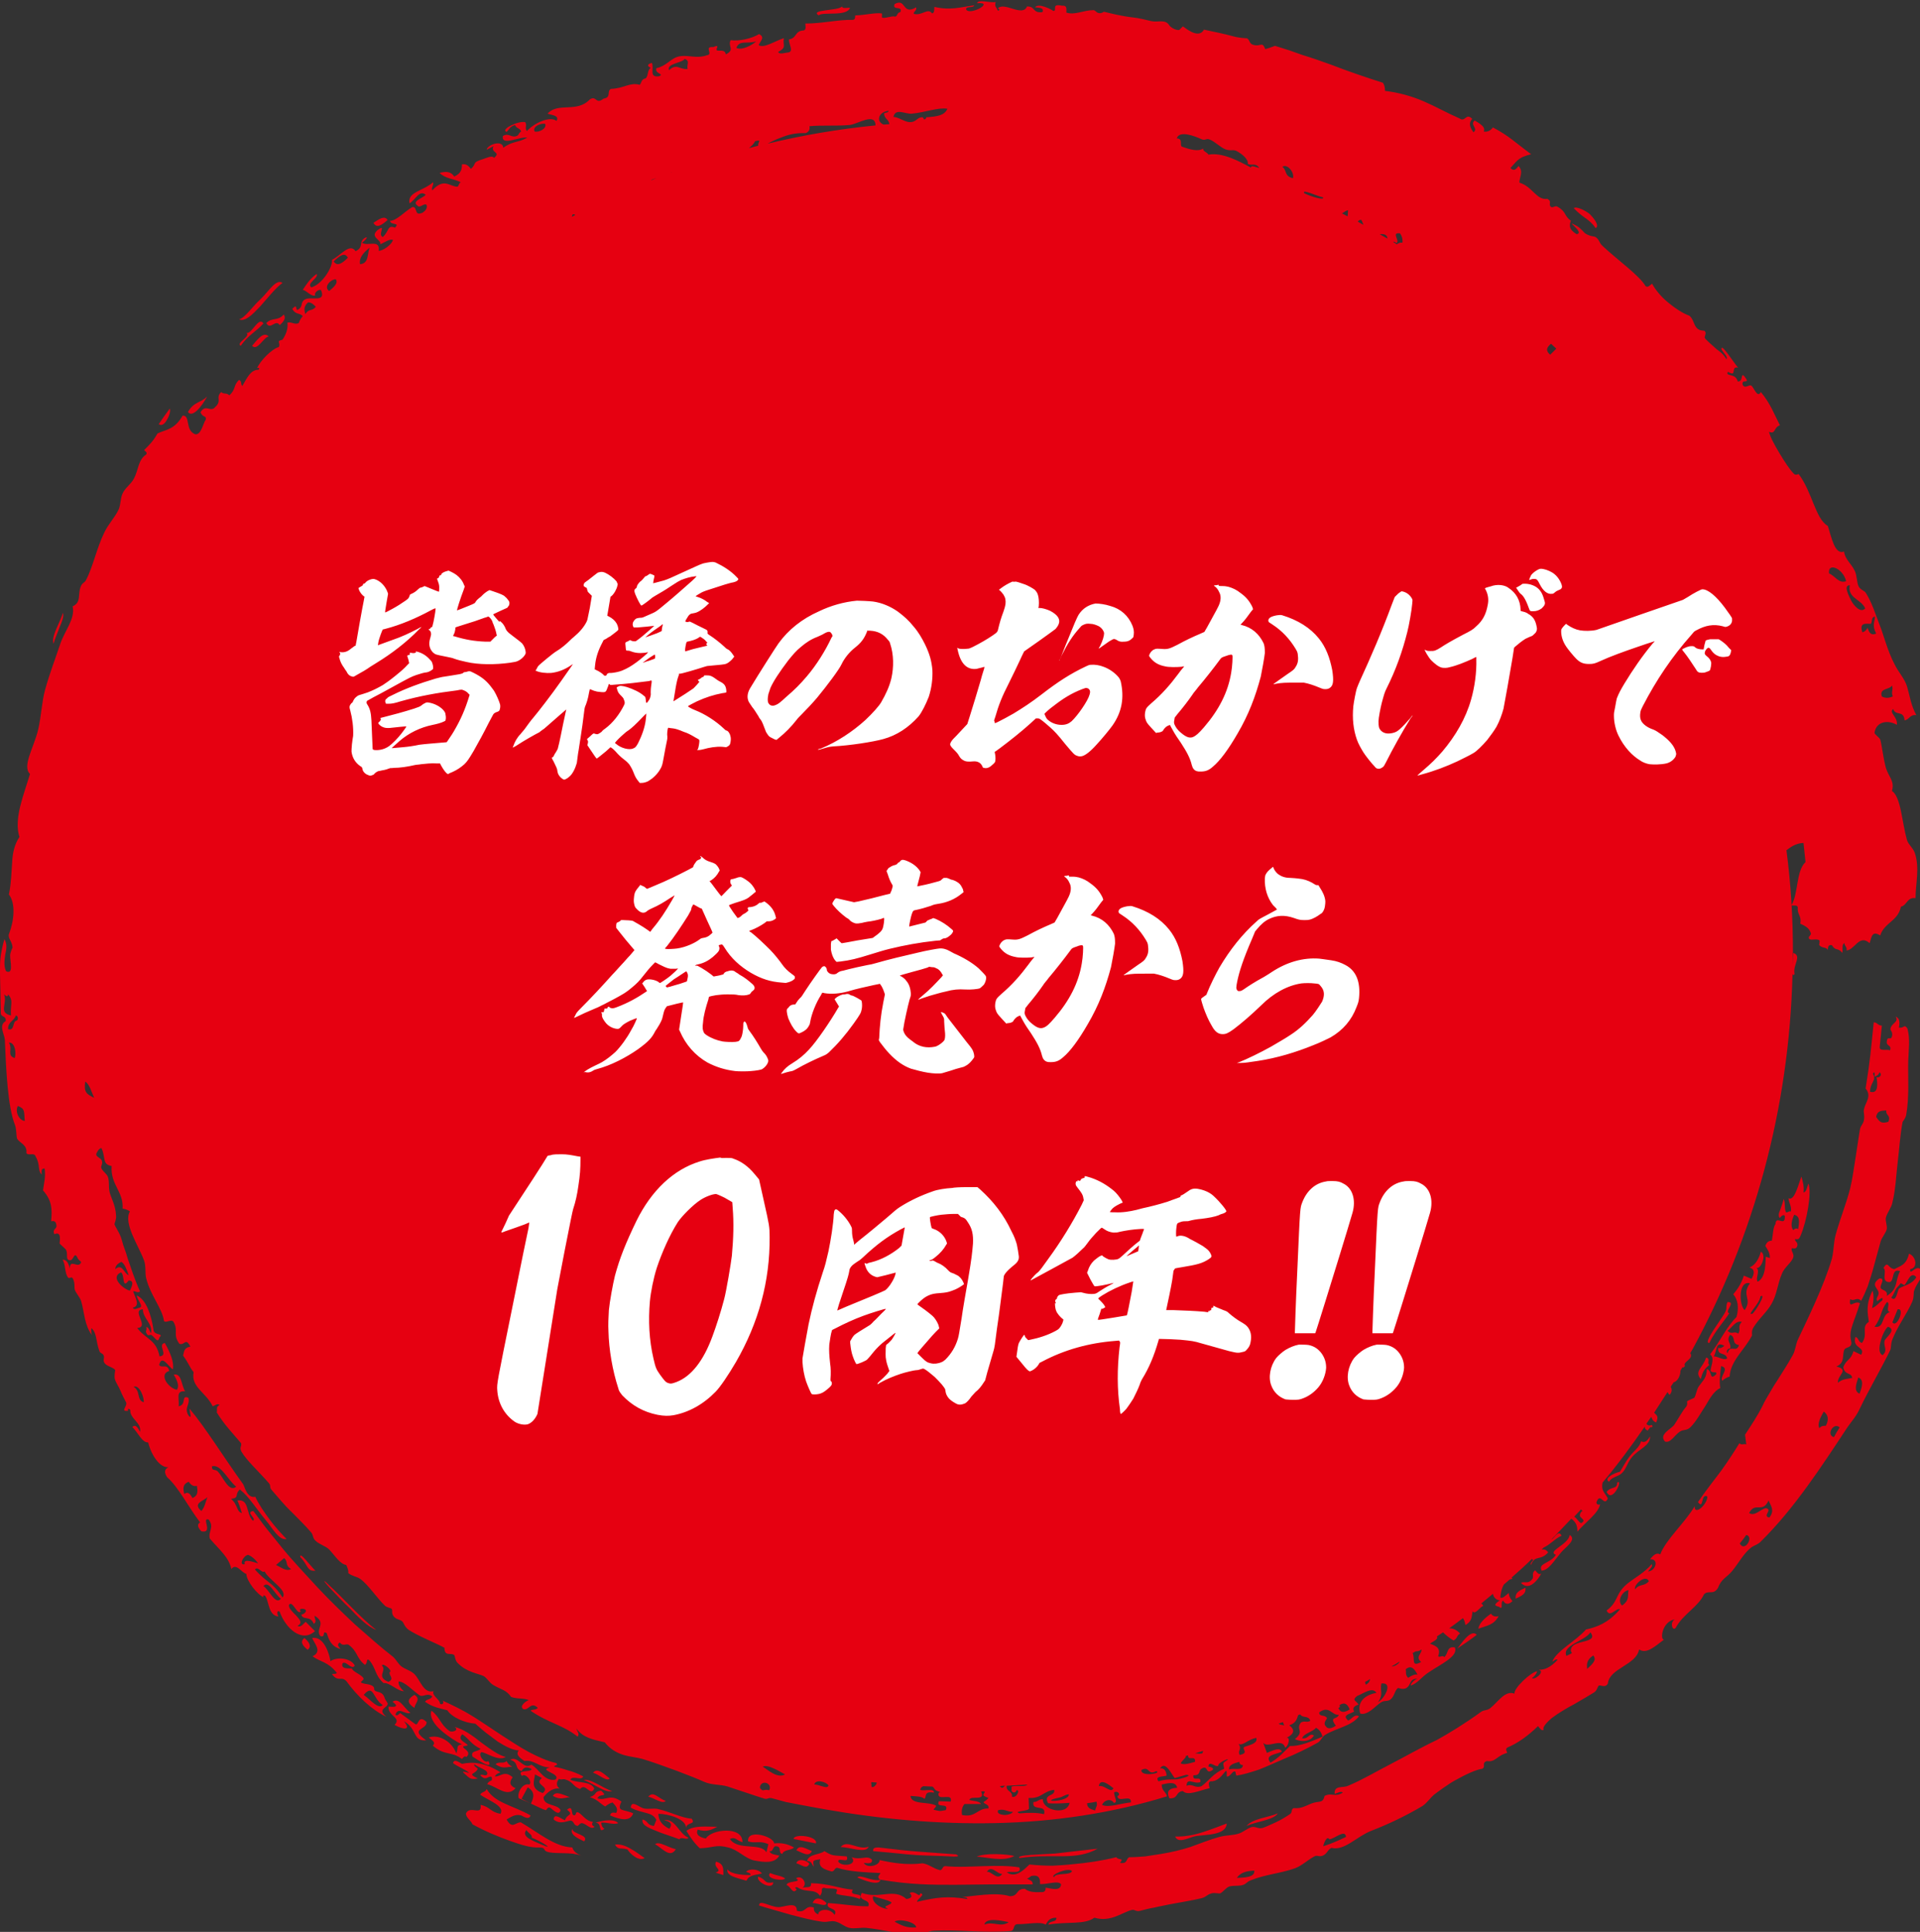
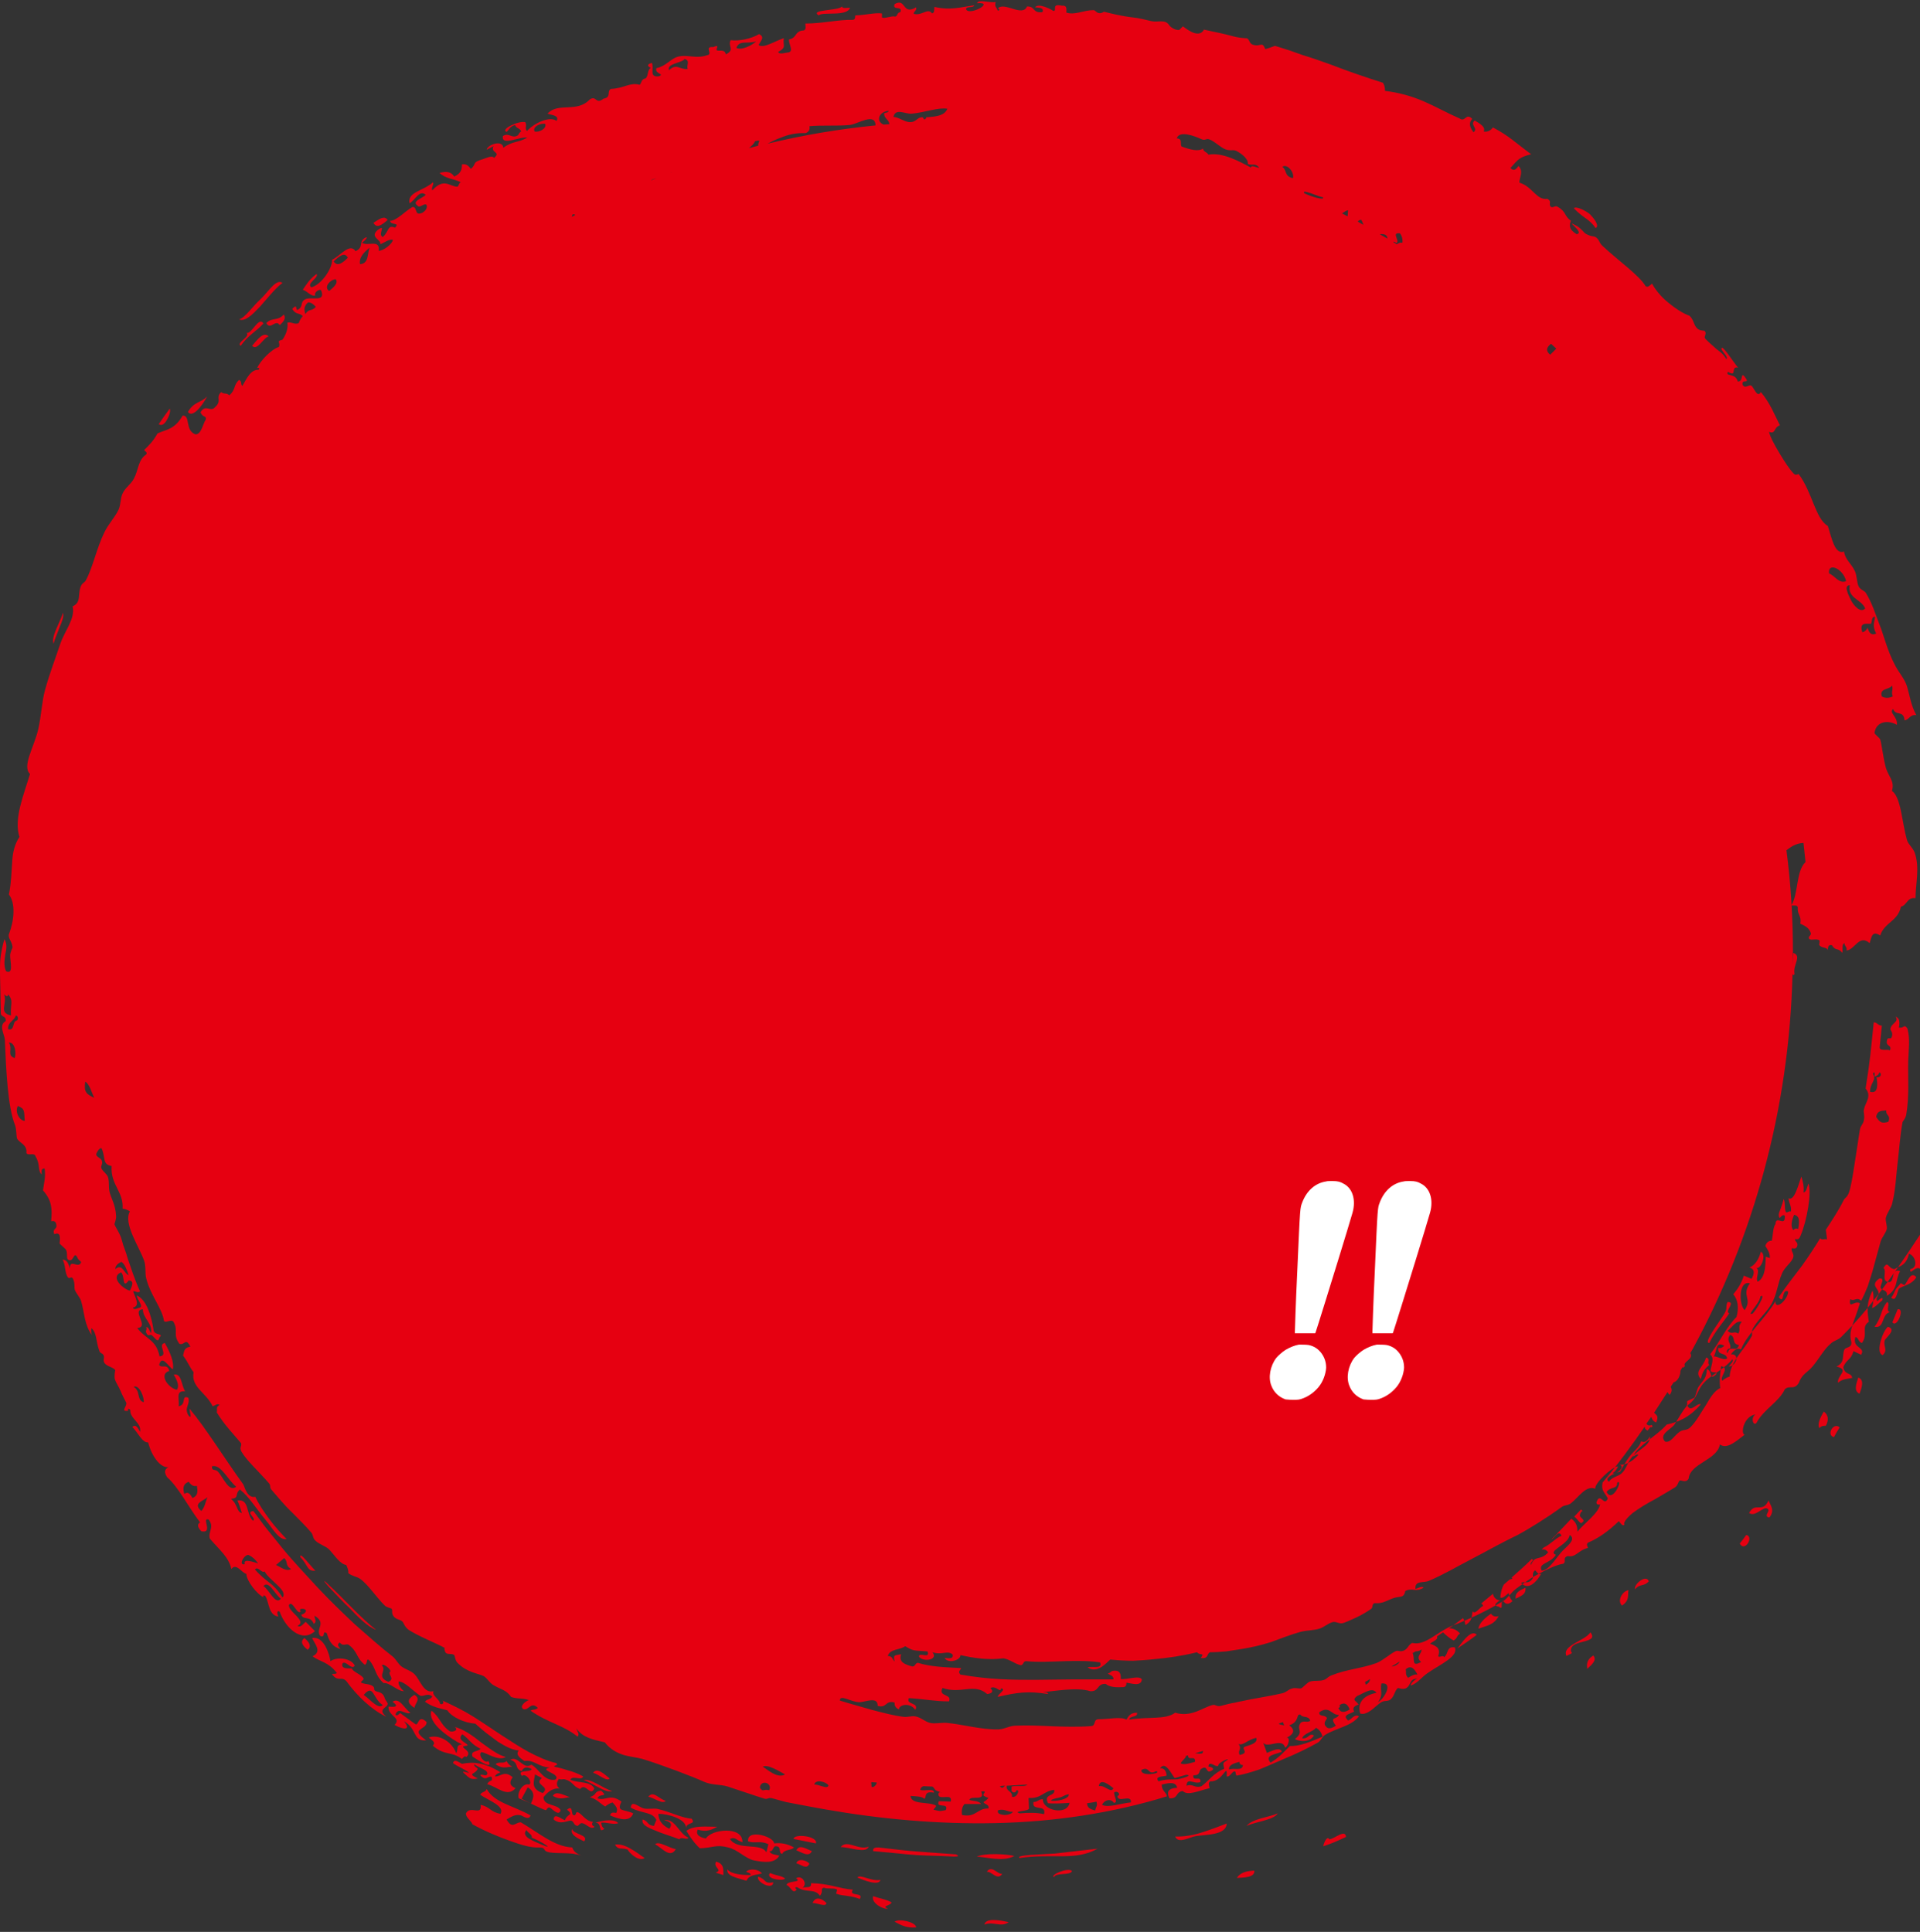
<svg xmlns="http://www.w3.org/2000/svg" version="1.1" id="レイヤー_1" x="0" y="0" viewBox="0 0 473 476" xml:space="preserve">
  <rect x="0" y="0" width="473" height="476" fill="#333333" stroke="none" />
  <style type="text/css">.st1{fill:#fff}</style>
-   <path d="M64 75.6c1.9-2.1 3.8-4.6 5.6-5.9-1.6-1.1-3.4 2.1-5.4 4-2 1.8-3.7 4.5-5.3 5 1.5.6 3.2-1.1 5.1-3.1zM51 97.7c-1.5 1.6-3.2 1.2-4.7 3.8 1.5 2 4.7-3.6 4.7-3.8zm342.1-41.5c1.1-.6-.7-2.7-1.4-3.4-.9-.8-3.4-2.1-4-1.5 2.5 2.6 3.7 2.5 5.4 4.9zM41.2 103.3c.6-1 .9-2.3.6-2.6-.9 1.2-1.8 2.5-2.7 3.8.8.6 1.6-.2 2.1-1.2zm25-20.4c-1.3-1.3-2.7.7-4.1 2.3 1.3 1.4 2.8-2.1 4.1-2.3zm-51.5 71.6c.6-1.4 1.1-2.7.8-3.5-.7 2.4-3 5.9-2.3 7.6.3-1.2 1-2.7 1.5-4.1zm187-150.7c.8-1 7 .4 7.7-1.9-.8 0-1.8.3-2-.3-.8 1.1-8.1.7-5.7 2.2zM95.5 54.2c-.8-1.2-2.1-.2-3.5.7.8 1.5 2.1.5 3.5-.7zM68.9 80.1c1.1-.9 1.6-1.8 1-2.6-1.5 1.7-2.8.6-4.3 2.1 1 1.9 2.3-1.1 3.3.5zm-9.6 5.1c1.9-2.7 3.7-3.4 5.6-5.5-1.2-1.9-2.9 2.8-4.2 2.3 1.2.9-2.7 2.5-1.4 3.2zm325.2 297.4c1-1.3 4.1-3.2 2.2-4.4-.3 2.4-5.7 4-3.4 4.9-1.4 2.2-4.5 2-3.5 3.9 1.7-.1 3.1-2.5 4.7-4.4zm-238.4 54.2c1.3.3 3.4 2.3 4.1 1.4-1.1-.8-3-2.9-4.1-1.4zm-50.6-17.1c-.1-.3-.6-.9-.7-1.2-.5-1.9-1.9-1.4-2.5-2-.3-.3.2-.7-.7-1.2-1-.5-2.1-.3-2.7-.8-.1 0 .7-.7.7-.8-.2-1-2.8-1.8-2.9-2.6-.5-.1-2.9.3-2.3-1.3.9-.7 2.2 1.8 3 .6-.8-1.8-4.3-2.3-6-1.1-.2-1.6-1.6-6.3-4.5-5.7.7 1.6 2.5 3.3.1 4.5 1.9 1.4 3.8 1.3 6 4.1-.4.4-.8.1-1.2.3 1.5 2.1 2.3.3 3.6 1.8 2.6 3.6 6.3 7.1 9.8 8.7-2.5-2 .5-2.2.3-3.3zm-5.9-2.1c2.5-2.9 2.2 1 4.7 2.5-1.1 1.2-3-1.3-4.7-2.5zm24.2 15.8c.3-.3.6-.9 1.1-.5 1.3-1.2-.5-1.9-.8-2.4-.2-.4 1.2-.3 1.1-.5-.2-.6-2.8-1.3-1.3-2.7 1.7 1.2 2.2 2.5 4.5 3.6-.9.8-2.5.4-2 1.9 1.2.8 5.3 3.5 3.9 1.1-.8.8-2.7-1.5-1.7-2.2 1.4.2 4.1 2.3 6 1.2-1.8-.4-3.9-2-6.1-3.6-2.1-1.7-4.4-3.3-6.5-3.8 1.3.9-.9 1.5-1.4.9-2.1-1.5-2.2-3.3-4.3-4.9-.6 1.4.6 3.3 2.3 4.8 1.7 1.5 3.9 2.9 5.2 3.5-1.6.2-.8 1-1.4 2.2-1-2.8-4.2-4.8-6.8-3.9.8.7 1.9 1.2 1 2 3 2.6 4.6 1.3 7.2 3.3zm3.9 4.8c-2.8-1.4-.6-.9 0-2.4-.4-.4-1.1-.7-.8-1.1.8.8 3.6 1.4 3.1 2.5-.4.6-1.2-.2-1.7.2 1.5 1.6 1.8.1 2.8.4.4 1.4-.4.5-1.1 1.8 2.5.6 4.9 3.4 7 1-1.6-.7-1.5-1.6-.7-2.7-2.1-1.8-2.9-.1-4.4-.2.3-.6.8-.8 1.4-1-3.7-2.4-6.8-2.7-9.5-2.1-.9-.5-1.9-1.3-2.2-.2.6.6 4.3 2.2 3.9 2.5.2-.1-1.8-.6-1.4-.2 1.5 1.3 1.6 1.9 3.6 1.5zm23.3 17c-4.4-.2-8.1-3.5-12.7-6.2-1.4 0-2.1 1.8-3.5-.7 1.1-.6 2.1-1.4 3.6-1 .9.5 2 1.1 2.3 0-4.2-2.4-8.9-3.1-10.8-6.5-.4.9-1.2.6-1.6 1.4 2.2 1.5 6.1 2.8 5 4.7-2.5-.4-2.5-1.7-4.9-2.2.4 2.9-2.6 0-3.6 2.1-.1 1 1.3 1.8 1.6 2.7 3.3 1.8 6.5 3.1 9.3 4.1s5.1 1.7 7.1 1.6c2 0 .6.8 2.5 1.2 2.5.4 5.3-.1 7.9.8-1.3-.5-2-1.2-2.2-2zm-7.8-.8c-2-.9-4.9-1.9-3.5-3.5.3.7 1.5 1.1 1.3 1.9 1.8.6 6.4 3.4 2.2 1.6zM75 403.6c-1.1.8-.6 1.8.8 2.9 1-.8.5-1.8-.8-2.9zm49.8 30.3c-.7.8-2 0-2.7.8 1.8 1.3 2.8.6 4.1.6-.8-.4-1.1-.8-1.4-1.4zM74 383.7c1.8 1.7 1.6 3.6 3.7 3.3-1-.9-4.1-5.1-3.7-3.3zm7.1 6.9c-1.9-1.9-1.3-.9.2.7s3.7 3.9 4.7 4.8c2.3 2.4 4.5 4.7 6.7 5.5-3.6-2.7-8.6-8.3-11.6-11zm59.9 60c-.7 1.4 1.2 2.3 2.9 3.1 1.4-1.6-3-1.8-2.9-3.1zm-4.8-8.1c1.9 1.1 2.9.4 4.2.3-1.6-.5-3.5-1.7-4.2-.3zm-34.1-21.7c.1-1.1 1.7-2.2 0-3.2-1.2.7-2.4 1.7 0 3.2zm3 3.5c-2.2-2.1-1.9 1.1-2.8.5l-3.7-2.7c-.4.2-.6.8-1.2.4.7-2.2 2.6.2 3.7-.5-1.6-1.1-2.7-3.9-4.4-2.7 2.2 1.6-.4 1.2-1 1.2-.1 2.4 3.3 2.7 1.5 4.5 2.3 1.3 4.2 1.3 2.3-.9 3.4 1.9 2.1 5 5.5 4.7-4.3-3 .2-2.5.1-4.5zm78.7 36.9c.5.2 1.2.3 1.1.8-1.6 0-4.7-.1-5.7-1.4-.3 1.7 2.5 2.1 4.7 2.8.6-1.5 2.4-1.4 3.8-1.8-.8-1.1-3.1-1.3-3.9-.4zM77.6 401.9l-2.3-2.3c-.6.5-1.2 1.5-2 1 1.3-.7.6-1.5-.3-2.5-.9-.9-2-1.9-1.8-2.7.9-1.2 2.1 2.8 2.9 1.6-.8-.7.9-.8 1.2-.3.4.6-1.1 1.3-1.1 1.1.5 1.6 2.2.1 3.1 2.3.9-.6.1-1.3.2-2 3.1 1.9.1 3.2 1.4 5 1.5.5.3-1.5 1.6-.7.5 1.6 1.1 3.3 3.4 3.9-.5-.6-1-1.1-.2-1.6.8 1 1.4.3 2.1.5 2.4 1.7 1.9 3.3 4.1 5 .8-.5.2-1.6 1-1.2 1.8 2 1.4 3.8 3.6 5.7 1.5-.2 3.4 2 5 2-.9-.8-1.4-1.6-1.3-2.4 1.5 0 3.5 2.3 5.3 3.5 1 .3 1.8-.8 3 .2-.5.9-1.3.5-1.8 1.3 2 1.4 3.7 1.6 5.5 2.1 1.1 1.7 4.2 3.1 6.9 3.3.9.8 1.8 1.6 2.7 2.3.9.7 1.9 1.4 2.8 2.1 1.9 1.2 3.6 2.1 5.2 2.2-.9 1.1.4 1.9 1.4 2.6 2.4-.4 3.4 1.5 6.3 1.6-3.2.7 3 1.5 1.3 3-2.8.5-4-2.7-5.9-3.7-1 .7-1.8.1-2.6-.5s-1.6-1.3-2.6-.7c2.3.7.9 2.1 2.8 2.8.5-1 1.3-1.2 2.5-.5-.4.9-3.8 0-2.4 1.7.7-.9 2.7 1.3 1.8 2.1-1.6-.5-3.1 2-2.6 3.4 2.7 1 4.8 2.3 6.6 2.9.3.1.4-.9 1.1-.6.5.2 2.2 2.3 2.6.6-.8-1.6-4.2-.9-4.2-3.2.5-.6 1.9-2.4 4-2.1-.9-.6-.9-1.5-.2-2.4.6.3.9 0 1.4.1 2.2.6 1.9 1.7 3.8 2.4 1.4-1.7 2.5 2 3.5-.1-.8-1.9-4.1-1.3-5.9-2.2.7-1.2 2.6.4 3.2-.8-1.3-.7-2.6-1.2-3.8-1.5-1.2-.4-2.3-.7-3.4-.9.2-.5 1.2-.3.5-.9-2.2-.5-4.4-1.5-6.7-2.7-2.2-1.2-4.5-2.7-6.8-4.2s-4.6-3.1-7-4.6-4.9-2.7-7.5-3.9c.5.4.1 1.2-.6.8 0-1.1-2.1-2-1.6-3.1-2.5.6-3.2-2.7-4.7-4.2-.9-.9-2.1-1.1-3.2-1.9-.8-.6-1.3-1.7-2.1-2.4-3-2.3-6.1-5.1-9.3-7.9-3.1-2.9-6.3-6-9.3-9.2-2.9-3.2-6-6.4-8.6-9.6-1.3-1.6-2.6-3.2-3.8-4.7-1.2-1.5-2.3-3.1-3.4-4.5-2.1.3 1 1.9-.1 2.4-1.8-1.8-.8-5.4-3.8-5 .7 1.7.8 2.3 1.1 3.1-1.4-.3-.9-2-2.7-3.5 2.2-.2.8-1.1 2.2-2.3 2.2 1.7 4 4.7 6.4 7.6 1.7 2 3.2 5 5.1 4.6-1-1-2.6-2.7-4.1-4.7s-2.9-4.1-3.6-5.7c-2.1.4-2.6-2.5-3-3.1-4.7-6.5-9.3-14-13.2-18.6-.1.3.8 3-.3 1.6-1.1-1.9.5-2.6 0-4.3-1.9-.8-.3 1.7-2.4 2.1.3-1.7-.9-3.9 1.6-3.7-1-1.6-.8-4.5-2.8-4.1.9 1.5 1.4 2.8.8 3.7-.8 0-2.1-1-2.7-2-.6-1.1-.6-2.2.8-2.6-.5-2-1.8-.5-2.5-1.5.7-2.7 2.3.5 3.4 1.1.3-1.8-.6-4-2-6.5-2 .4 1.1 3.1-1.3 3.3-.8-4.2-3.4-4.2-5.5-7 3.2-.2-1.6-4.4 1.4-4.6 0 2.3 2.5 3.5 2 5.9-.4-.6-.6-1.6-1.2-1.5.3.6-.2.9 0 1.3.5 1.3.9.3 1.4.7.9.7 1.5 2.1 1.9.5 1.2-1.1-1.5-.3-1.5-2-.5-3.2-1.7-7.3-4.1-8.3 0 1 1.8 2.7.7 3-.6.1-1.3.7-1.7 0 1.9-.4.7-2.3.1-4 .6-.2 1 .5 1.7 0-1.4-3.1-2.3-6-3-8-.7-2.5-1-2.7-1.5-4.7-.4-1.6-1.7-3.3-1.8-3.9 0-.1.5-1.3.4-2-.1-2.7-1.3-4.5-1.6-5.9-.3-1.4 0-2.4-.4-3.7-.3-.8-1.2-1.3-1.6-2.1-.3-.6.4-1 .1-1.9-.2-.7-1.4-.9-1.4-1.6 0-.2.7-1.6 1.3-1.5 1.1 2.3.1 4 2.5 4.4-.3 4.7 3 6.3 2.7 10.5.7.1 1.3.3 1.8.7-1.7 2.9 2.3 8.7 3.5 12.1.5 1.4.2 3.1.5 4.3 1 4.2 4 7.5 4.4 10.6.6.6 1.9-.7 2.4.3 1.2 2.2-.3 3 1.4 5.3 1.3.5 1.5-1.7 2.7.7-1.7.3-1.5 1.3-1.8 2.2 1.6 2.2 1.3 2.4 2.6 4.1-.7 3.7 3 4.9 4.7 8.4.6-.2 1.2-.8 1.7-.3-1 .4-.5 1.2-.7 1.8 1.9 3.1 3.9 5.1 6 7.6.2.9-.5.9.1 2.1 1.3 2.2 4.1 4.7 6.8 7.8.5.6 0 1 .7 1.7 1.5 1.7 3 3.6 4.8 5.3 1.7 1.7 3.4 3.4 4.7 4.9.8.8.4 1.4 1.2 2.2 1 1 2.8 1.4 3.6 2.4 1.2 1.3 2.5 3.4 4 3.6.3.7.6 1.3.5 2 1 .8 2 .8 2.9 1.4 2 1.4 4.2 4.8 6.1 6.6.5.5 1.5.6 1.7.8.3.5-.2 1.1.6 2 .8.8 1.4.5 2.1 1.2.2.2.5 1.3 1.5 2 2.3 1.5 7 3.4 8.8 4.4 0 2.3 1.6 1.1 2.4 1.8.2.2.2 1.3.8 1.9 2.3 2.4 5.1 2.6 6.5 3.3.8.5 1.3 1.5 2.2 2.1 1.9 1.2 3.3 1.2 4.5 3 1.6.6 2.8.2 4.4.8-.5.1-2.5 1.4-1.4 2.2 1.4.5 1.8-2 3.6-.3-.5.6-1.3.3-1.8.7 4.5 3.1 8 3.5 11.6 6.4.6-.8-.2-1.3-.3-2 1.6 2.2 3.9 2.7 7 3.4 1.3 1.7 3 2.6 4.6 3.1 1.7.5 3.3.6 4.7 1 4.6 1.4 12.5 4.4 15.1 5.6 2 .9 4 .6 5.9 1.2 3.4 1.1 7.1 2.4 9.1 3 .7.2.9-.4 1.9-.1l3.3.9c1.1.2 2.1.4 3.1.6 2.1.4 4.2.8 6.5 1.2 13.6 2.4 27.8 3.7 42 3.4 14.3-.3 28.7-2.4 42.3-6.6-.3-1.2-1.3-1.3-1.3-2.9 1.7-.4 3.5-.8 3.8.8-2.1.1-2.7.9-1.9 2.6 2.3.1 1.4-1.6 3.3-1.8 1.2 1.3 4.2-.2 6.6-.7-.1-.6-.5-1.4.2-1.7 3.1.2 4.2-4.9 4-1.2.9.2 1.4-1.5 2.1-1.2.1 0 .2 1 .3 1 1.5-.2 3.5-.8 5.6-1.5 2-.8 4.2-1.8 6.3-2.7 2.5-1 5.8-2.6 8.1-3.9.8-.4 1.1-1.5 1.8-1.9 2.9-1.8 6.4-2.1 8.4-4.6-1.3-.9-2.4 1.7-2.9.8-1.2-1.2.8-1.4 1.7-2-.5-.8 0-1.4 1.1-1.7-.7-1.1-1.7-1-.4-2.1 1.9-.8 3.8-2.3 4.8-.8-3.2.6-4.8 2.5-4 5.1.9.3 1.8-.2 2.7-.8.9-.7 1.7-1.5 2.5-2 .9-.5 1.6-.1 2.3-.7.9-.7 1-2.2 1.8-2.8.1 0 1.3.5 2.1 0 1.3-.9.6-2.3 2.8-2.3-.6 0-2 1.4-1.7 1.7 1.7-.6 2.6-2.1 4.3-3.2 2.9-2 7.5-4 6.5-6.2-2.1-.3-1.5 1.5-2.6 2.4-.4-.6-1.1.2-1.5-.2.7-2-.4-2.5-2-3.1.7-.6 2.1-1 1.7-1.8.5-.3 1-.7 1.5-1 .8.8 1.7 1.5 2.6 2 1-.5.7-1.2 1.6-1.7-.8-.9-1.7-1.3-2.7-1.3 1.2-.8 2.3-1.7 3.4-2.5.3.4.5.9.6 1.7 1.8-1 1.5-2.2 1.8-3.4.6 1 1.8-1.1 2.6-1.3-.1-.3-.3-.5-.5-.6 1-.8 1.9-1.6 2.9-2.4.1.8.8 1.6 1.7 1.6-1.4 1-1.5 1.3-.2 1.6 1.2 1 .2-1.2 1-1.5.6 1 1.4 1 2.3.1-.6-.7-.9-1.3-.9-2-.7.5-1.5 1.5-2.1 1.1.1-.9.3-2.2.9-3.2.5-.4.9-.8 1.4-1.2.2-.1.4-.1.7-.2-.1-.1-.1-.2-.2-.3 1.7-1.5 3.4-3 5-4.6l.3.3c-.3.4-.8.8-.5 1.2.9-2.6 2.3-.9 4.2-3.1-.5-.7-1-.8-1.6-.7l.5-.5c1.6-.7 2.9-2.3 4.4-2.9-.7-1.5-1.6.3-2.4.9v-.1c1.6-1.6 3.2-3.3 4.8-5 1.4 1 1.5 2.1 1.5 3.2 1.7-2.1 5.3-4.6 5.6-6.8-.4.4-1.2-.1-.8-.7.9-2.2 1.8 1.5 2.7-.7-.8-1.5-1.7-1.9-1.3-3.9 3.7-4.4 7.1-9 10.4-13.8 0 .4.1.7.7 1l.7-.9c.2.2.8 0 .3-.5-.6.3-1 .1-1.3-.3.4-.6.8-1.1 1.2-1.7.2.5.3 1 1.2 1.4.7-1.6.1-1.8-.5-2.4l3.3-5.1c.2.3.3.5.5.7.7-.8.6-1.4.3-2 .2-.4.5-.7.7-1.1 1-.2 1.7-1.7 1.7-2.9.2-.3.4-.7.6-1-.1.3-.1.5.5-.1-.7-1.1 2.3-1.7 1.3-3.2.2-.3.4-.7.6-1 15-27.6 23.8-59.1 24.6-92.5.1.4.2.5.5.1-.5-2.3 1.9-4.4-.3-5.2 0 .6-.1 1.8-.1 2.9v-2.9c0-8.6-.5-17-1.6-25.3 1.1-.8 2.2-1.7 4.2-1.8l.5 4.7c-2.4 2.3-1.7 7.8-3.5 10.7.6.1 1.5-.2 1.6.5-.2 1.8 1 2 .6 4 1.6.7 2.2 1.2 2.6 2.3.2.5-.6.8-.5 1.2.2.9 1.8 0 2.6.6.2.1-.1 1 0 1.2.7.8 1.8.4 2.1 1.2 0-.7.1-1.4 1-1.2 1 1.6 1.3.4 2.6 1.9.1-.9-.2-2.2.5-2.4 0 .8.7.9.5 1.8 2.1-.2 3.1-4.1 5.7-1.8.5-1.8.7-3.1 2.6-1.9 1-3.2 4.4-3.5 5.1-7.1 1.5-.3 1.5-2.4 3.6-2.1 0-3.5 1.1-7.5-.2-11.2-.5-1.3-1.5-1.9-1.9-3.1-.6-2.1-1-4.8-1.5-7.2s-1.2-4.3-2.2-4.9c.7-2.5-.8-3.4-1.5-5.7-.7-2.6-1-5.7-1.4-7-.2-.5-1.5-1.3-1.4-1.7.5-2.9 3.5-3.1 5.5-1.9.3-2-2.1-3-.9-3.9.6 1.8 2.6.2 2.8 2.8 1.2-.2 1.3-1.5 2.9-1.3-1.3-2.3-1.6-4.7-2.3-7.1-.7-2.1-2.1-3.4-3.1-5.5-1.7-3.2-2.7-7.3-3.6-9.5-1-2.6-2-5.8-3.5-8.1-.3-.4-1.4-.8-1.7-1.5-.5-.9-.4-2.8-1-3.9-.8-1.7-2.4-2.8-2.6-4.7-2.3.9-3.1-3.5-4-6.3-3.1-1.8-3.8-8.3-7.2-12.8-.5.2-.8.3-1.2-.1-1-1-2.3-3-3.5-5s-2.3-4-2.6-5.3c1.7.7 1.1-1.1 2.7-1.6-1.4-2.7-2.3-5.3-4.7-8.2-.9 1.7-1.8-1.4-2.4-1.6-.5-.3-1.5.9-2.1-.2-.3-1.7 2.1.1.5-2-1.1-1.3-.2 1.3-1.7 1.2-.5-2.2-3.2-1.1-2.4-2.4 2.4 1.5.5-1.5 2.5-1-1.1-1.2-4.3-6.4-4.1-4.5.5.9 1.7 1.9 1.2 2.4-1-1.7-2-2-2.9-2.9-.2-.2-2.3-2-2.4-2.3-.2-.4.5-1.1 0-1.7-.3-.3-1.3.1-2.1-.9-.7-.9-.7-2-1.7-2.9-1.7-.6-3.6-1.9-5.3-3.3-1.7-1.4-3.1-3.1-3.9-4.6-.5.3-1 1.1-1.6.6-1.6-2.7-6.9-6.4-10.6-9.9-.9-.8-.7-1.4-1.6-2.1-.5-.4-1.3-.1-2.7-1-.2-.1-1-1.2-2-1.8-3.7-2 2.2 1.7-.1 2-2-1.2-1.8-2.3-1.4-3.3-1.7-1.2-1.1-2.2-3.2-3.4-.7-.5-1.1.3-1.7 0-.8-.7.4-1.3-.9-2-2.7.4-3.6-3-6.9-4 0-1.4 1.1-2.7-.2-4.1-.5.6-1 1.5-2 .5 2-2.2 2.1-2.6 5.1-3.4-4.2-3.1-5.3-4.4-9.4-6.6-.6.8-1.4 1.2-2.3 1 .6-1-.8-1.9-2.2-2.7-1.3 1.1 1 1.9-.3 2.9-.7-1-1.4-2.1-.3-3.3-1.6-1.6-1.7.9-3.1-.1-3-1.3-5.8-2.9-8.8-4.2s-6.2-2.2-9.6-2.6c0-.7-.1-1.4-.5-2-4.1-1.3-8.5-2.8-12.9-4.5-2.2-.8-4.5-1.6-6.8-2.3-1.1-.4-2.3-.8-3.4-1.2-1.2-.4-2.3-.7-3.5-1.1-.8.3-1.6.6-2.4.8-.8-2.1-1.1-.4-3.1-1.1-.9-.3-.7-1.3-1.5-1.6.2.1-1.9-.1-2.7-.3-3.7-1-5.2-1.2-7.8-1.8-1.4 2.6-5-.8-5.2-.8l-.9.9c-1 .1-2.2-.8-2.4-1.1-1-1.7-2.8-.7-4.5-1.1-1.2-.3-3.3-.8-4.5-.9-2.7-.3-5.5-1-7.1-1.4-.2 0-.6.5-1.4.3-.5-.1-.8-.7-1.2-.7-2.5 0-4.6 1.3-6.7.6 0-.8.3-1.8-1.1-1.7-2.8-.6-1 1.3-2.1 1.3-.7-.5-3.7-2-4.5-.9 1 .1 2.3.1 1.8 1.2-2.5.3-1.7-1.5-3.8-1.4-1.1 2.7-5.6-1.3-7.2.5.4 0 .7.5 0 .5-.2-.7-.9-1-.5-2.1-1.4.3-4.3-.8-4.6.3 4.6-.4-1.9 3.2-2.7 1.5 0-.9 1.8-.2 2-1-3.5.5-5.9 1.3-9.8.4-.1.6.1 1.5-.6 1.6-1-1.5-2.5.7-4.5.1 0-.7.8-.7.6-1.6-3.5 2.1-2.4-2.4-5.3-.8-.7 1.7 2.1.3 1.4 2-.9.1-.6 1-1.3 1.1-.7-.3-2.7.6-3.2.2-.1-.1.1-1-.1-1-1.8-.2-3.8.4-6.5.5-.1.4.1 1-.6 1.1-3.6-.1-7.4.9-11.7.9 0 .6.3 1.5-.4 1.7-2.3.1-1.6 1.9-3.6 2.2-.2 1 1.2 2.9-.1 3.2-1 .1-2.3.6-2.6-.1 2.2-1.2 1.1-1.5 1.4-3.4-2.4.8-5 2.6-6.2 1.7.4-1 1.7-1.9.1-2.7-1.8 1.1-4.9 1.8-7 1.5-.8 1.6 1.2 2.3-1.2 3.5-.2-1.4-1.7-.7-2.2-1-.4-.3 1-1.6-.9-.8-2.4-.2.1 1.8-1.5 2-2.8 1-4.9-.3-7.3.4-1.7.5-2.8 2.3-5.2 2.8-.5 1.4 2.2 1.4.6 2-2.5.3-1.1-1.9-1.7-3.3-1.2.3-1.2.8-.3 1.2-.9.7-.5 1.8-1.2 2.6-1.2.2-1 1.1-1.5 1.6-2.4-.7-3.9.9-7.1 1-1.1.6.2 2.1-1.8 2.4-2 1.6-1.7-.9-3.4.2-3.2 3.4-7.8.6-10.4 3.5 1 .4 3 .4 2.2 1.8-1.6-1.3-5.5.5-7.3 2.5-.6-.8.1-1.4-.4-2.2-.8-.2-2.3.2-3.5.8-1.2.6-1.9 1.3-1.1 1.6.7-.6.7-1.3 2.1-1.7.3.9 1.2.7 1.5 1.6-.6.3-.5.7-.9 1-1.5.8-2-.8-3.6.1-.5 2.6 4.1.1 6 .4-2.2 1.3-3.6.8-5.9 2.5-.2-2.1-4-.7-4.1.5l1.7-.9c-.9 1.7 2 1.4.1 2.9-.4-.7-1.8 0-2.7.3-3 .9-1.4 1.1-3 2.4-.6-.8-1.2-1.3-2.2-1.1 0 1.1-.1 2.2-1.9 3-.8-1.3-2.1-1.3-3.6-.9 1.5 1.5 3.5 1.4 5.2 2.3-.5.3-.4.8-.8 1.1-1.9 0-3.3-2.3-6.2.9-.3-.7.4-1.3.2-2-2.5 2.2-6.4 2.4-5.8 5.2 1.6-1 2.4-3.4 4-2.1-.9.9-3.6 1.6-2 2.7.5.7 1.6-.8 2.2-.2.2.7-.1 1.3-1 1.9-2.2 1-1.1-1.5-2.5-1.4-1.9 1.1-3.9 3.4-5.5 3.4.1 1.2 2.6.3 1.2 1.7-1.9-.8-1.4.9-3 2.3-1.4-.6 1.1-3.4-1.3-1.7-2 1.8 1 2.3.7 3.5 1.1-.5 2.3-1.4 3.1-1.1-.2 1.1-2.4 2.7-3.5 2.7.4-3-2.8-1-4.1-2 .7-.5 1.8-1.7.7-1.2-1.7 1.1-.1 2.2-2.3 3.3-1.4-2.2-3.8 1.2-5.8 2.1.2 1.9-2.5 6.1-5.1 6.8-1.3-1 1.9-2.3 1.3-3.3-1.8 1.3-2.5 2.6-3.4 3.9 1.1.3 2 1.7 3.1 1.4-.5-.5.8-1.7 1.4-1.3 1.3 3.2-2.6 1.4-4 2.3-1.3.8-.2 1.8-1.9 2.6-.4-.6 0-1.5-1.2-.3.8 1.5 1.8.9 2.6 1.8-.6.6-.8 1.2-1 1.7-1 .5-1.8-.4-2.8-.1.2 1.3-.2 2.7-1.2 4.2-1.7.4-.4.6-.9 1.8-1.8.5-4.7 3.5-5.4 5.3.1-.3.9-.2.4.3-2 0-2.8 2-4 4-.5-.5 0-1.1-.8-1.5-1.5 1.4-.7 2.3-2.4 3.8-.7-.7-1.4-.2-2-.8-1.5 1.4.3 2.1-1.5 3.7-1.1 1.4-2.4-.9-3.6 1.3.6 1.4 1.5.7 1.3 1.8-.7.9-1.1 3.8-2.6 3.6-2.6-1-1.1-4.7-3.1-4.6-2 3.5-4.1 3.4-6.2 4.4-1.1 2-2.2 3-3.3 4.1.3.3.9.6.5 1.1-2 1.3-1.9 3.9-3 5.9-.7 1.4-2.2 2.3-2.8 3.7-.6 1.3-.4 2.7-1 4-.9 1.9-2.5 3.5-3.5 5.6-1.9 3.9-2.8 8.5-4.5 11.7-.4.8-.9.6-1.3 1.6-.8 2 .2 3.9-2 4.9.7 3.1-2 6-3.1 9.4-1.1 3.3-2.6 7.2-3.7 11.2-.8 2.9-.9 6.3-1.7 9.8-1.1 4.5-4 9-2 10.9-.7 2.3-1.7 5.1-2.4 7.9-.7 2.8-.9 5.6-.2 7.6-1.2 1.8-1.7 3.9-1.8 6.3-.2 2.4-.2 5-.8 7.9 1.7 2.2 1.3 6.4 0 9.8-.3 1 .8 1.7.9 3.3 0-.1-.6 1.2-.6 1.9 0 1.6.9 4.8-1 3.9-.6-1.3-.4-2.7-.2-4.1.3-1.3.5-2.6-.2-3.8-.4 1.3-.7 2.7-.9 4-.2 1.3-.2 2.7-.2 4.2.1 3 .1 6.3.2 10.1.1 1 1.4.5 1.2 1.9-1.8 1-.3 3.2-.2 4.6.3 7.3.7 16.5 2.5 21 .4 1.1.3 2.7.5 3.3.5 1.1 2.6 1.5 2.3 3.6.5.8 2-.3 2.3.9 1.2 2 .4 3.4 1.5 4.4-.1-.8-.2-1.5.7-1.5.3 2.2-.2 3.7-.4 5.4 2.2 2.5 2.3 4.6 2 7.6.6-.1 1.2-.1 1.3 1 .2 1-1.1.8-.5 2.2 2-.9 1.2 2.1 1.3 2.3 0 .1 1.5 1.3 1.6 1.6.5 1.1-.2 2.3.8 2.5 1.1.3 1.1-2.4 2-.6.2.6.6.6.9 1.1-.7 1.8-2.8-1.1-2.8 1.6-.3-1.5-.9-2.3-1.8-2.2.8 1 .5 3.4 1.4 4.4.4.4.8-.5 1.2.3.5 1 .3 2.3.4 2.6.4 1.1 1.3 1.9 1.6 2.9.8 2.7.8 6 2.7 8.4-.3-.6-.3-1.9-.1-1.7 1.3 1.2 1 3.2 1.9 5.6.2.6.8.5 1 1 .4.7-.3 1.2.3 2s2.2 1 2.6 1.7c0 0-.3 1.4-.1 2.2.3 1 1 1.9 1.4 2.9.1.4 1.4 2.9 1.4 2.9.3.9-1.6 2.3.5 2-.2-.3 0-.8.5-.2-.2 2.1 2.9 3.2 2.4 5.4-.5-.9-1-2-1.9-1.2 1.3 1.2 2.4 3.9 3.9 3.8.8 3.2 2.9 6.3 5 6.1-1 .5-1.1 1.3-.3 2.5 2.7 2.3 5.4 7.6 8.1 11.1-.8.5-.6 1.2.3 2.2 3.1.6-.1-3.5 1.8-2.9 1.5 1.9-.2 3 .3 4.7 2.4 2.8 4.7 4.6 5.3 7.5 1.2-1.6 2.5.9 3.7 1.2 0 1.7 2.7 5.1 4.3 5.8-.3-.1-.2-.9.4-.3.9 1.4.7 4.7 3.2 5-.4-.6-.4-1.7.3-1.2 1.4 4 5.4 7.8 8.7 4.8zm53.2 42.5l-2.3-1.2 1.5-2.8c1.9 1.1 1.5 2.5.8 4zm2.9-2.6c-3.1-1.1-2.1-2.9-1.9-4.6l1.7.9c-2.2 1.7 2.3 2 .2 3.7zM96 412c-.3.8 1.3 1.6-.3 2.4-3.2-1.3-.3-2.7-1.6-4 .1-.9 2.8 1.3 1.9 1.6zm370.1-243.1c.4 1.1-.3 1.5.2 2.7-1.1.5-2 .4-2.7 0-.7-2.1 1.9-1.6 2.5-2.7zm-5.2-15.2c.4-.6 0-1.6 1-1.8 0 1.3-.8 2.1.3 4.2-1.1.5-1.7 0-2.1-1.4-.3.5-.6.9-1.3 1.1-.8-2.5.8-2.1 2.1-2.1zm-5.2-9.5c-.6 3.2 2.8 3.4 3.8 5.7-1.1 1.3-2.9-.7-3.6-2.2-.5-1.1-1.8-3.5-.2-3.5zm-.9-1c-1.8.7-2.8-1.4-4.2-1.9-.4-2.9 3.5-1.2 4.2 1.9zm-65.3 228.7c.2.2.3.4.5.6-.3-.5-.8.4-.8.9 0 .7 1.8 1.1.3 1.9-.6-.3-1.1-1.3-1.7-1.6.6-.6 1.1-1.2 1.7-1.8zm-7.4-287.2l1.3 1.2-1.5 1.5c-1.2-1-.9-1.8.2-2.7zm-33.4 322.2c.5-.1.9 0 1.5-.5.1 1.1-1.6 1.8-.1 3.1-2.6 1.4-1.4-.8-2.1-2.2.2-.1.4-.2.7-.4zm.5 5.7c-.7-.1-1.4.2-2.3.8-.8-.8-.4-1.4-.6-2.1 1.4-1.2 2.2 0 2.9 1.3zm-4.3-355.1c.5.7.7 1.5.6 2.3-.5-.1-1 .1-1.4.4l-.9-.6c.2-.1.5 0 .8.3 1-.6-1.4-2.7.9-2.4zm-.1 351.9c-.1.3-.3.5-.6.7-.5.4-1 .5-1.4.5.7-.4 1.4-.8 2-1.2zm-3-350.6c-.6-.4-1.3-.7-1.9-1.1 1-.1 1.9.1 1.9 1.1zm-1.5 356c2.9-.4 1 3.5-.8 4.6 1.4-2.1.4-2.6.8-4.6zm-2.8-1.1c0 .5-.3 1-1 1.4-.1-.2-.2-.4-.2-.7.4-.2.8-.4 1.2-.7zm-2.1-359.5c.2.4.3.8.5 1.2-.5-.3-1-.5-1.4-.8.2-.3.5-.5.9-.4zm-33.7 379.9c-.6.3-.2 1.1-.1 1.7-2.7 1.1-3.7 2.9-5.6 4.3-1.7.6-2.1-.7-3.7-.1.1-2.2 1.8-.3 3.4-.9.3-1.8-2 .1-1.7-1.7 1.9.1 1.2-1.2 2-1.6 1.7-1.1.9 1.5 2.6.4.7-.4-.2-.9-.9-.9.1-1.7 1.7.2 2.4-.2-.1-1 4.1-2.5 1.6-1zm-9.7-1.4c.2-.1.5-.1.7-.2-.1 1.5 1.9-.2 1.7 1.6-1.4.4-2.7.8-3.5.4 0-.5 1.7-1.7 1.1-1.8zm2.4-.7c.7-.2 1.3-.4 2-.6 0 .1-.1.3-.2.6-.7.2-1.2 0-1.8 0zm8.4 4c-.2-1.1 1.1-1.5 2.5-1.9.1.6.4.8.9.8-.1 1.6-2.4.6-3.4 1.1zm3.8-5.6c-.9.5 1.3 1.5-1.2 2-.6-1.1.7-1.4-.3-2.7 1.2.5 2.2-1.1 4.4-1.5.4 1.3-1.4 1.7-2.9 2.2zm25.5-378.6c0 .5-.1 1-.1 1.5-.5-.2-.9-.5-1.4-.7.5-.3.9-.7 1.5-.8zM330 420.1c1.3-.8 2-.2 2.5 1.1-1.3.8-2.3.9-2.8-.4.5-.1.4-.4.3-.7zm-.2 2.4c-.3 1.3-2.5.3-.7 2.7-1.8 1.2-2.3.4-2.6 0-.6-.8.5-1.7.4-1.9-.5-.9-2-.2-1.9-1.4 2.5-1.8 3.1.8 4.8.6zm-3.9-373.9c.6.9-3.1-.2-4.6-1-.7-1.2 3.5.9 4.6 1zm-7.4-4.7c-2.2-.5-1.4-2-2.6-2.8 1.4-.9 3.1 1.7 2.6 2.8zm-2.4 380.4c0 .2.1.5.3.8-.8-.1-1.2-.2-1.4-.4.3-.1.7-.3 1.1-.4zm.5 6.3c.8-.3 1.4-2.7.3-2.4.8-.4 2.9-1.5.7-3.1 1.6-.5 1.9-1.5 2.2-2.5.2-.1.3-.1.5-.2.6 1 2.1.2 2.5 1.6-.9.5-1.4-.1-2.3.4-1.4 1.8 1 2.1-1.5 4.1 1.1.6 3.7.9 4.7-.9-1.3-.7-1.2.9-2.9.7.3-1.2 2.7-1.6 3.4-2.6.7.4 1.3 1 1.6 2.2-3 1.3-5.7 2.4-8 2.3-1.5 1.4-2.7 2.9-4.8 4.1-1.6-1.9 1.3-2 2.8-2.7-.5-1.2-2.2-.3-3.7.3l-.9-2.5c1.1 1.5 4.7-1.4 5.4 1.2zM296 34.3c.9.4 1.1-.2 1.8 0 1.3.4 2.8 2 4.1 2.5 1.4.5 2-.1 2.9.5 1.1.6 2.8 1.9 2.6 3.1 1 .4 1.4-.1 2.3.4 1.7 1.5-1.6-.6-1.5.5-3-1.6-7-3.8-10.5-3.2-.3-.6-1.4-.8-1.3-1.5-1.2.8-3.1.3-5.3-.5-.5-.6.4-1.9-1.2-2 .6-2.1 4.6-.5 6.1.2zm-8.6 403.2c-.1-1.2-.6-1.9-1.6-1.8 1.3-2 2.8 1.5 3.6 2.4l2.8-.8c2 .1-1.4 1-2.1 1.1-1.4.1-2.8-.1-4.7.5-1-1.3 1-1.1 2-1.4zm-2.6-1.1c1.7.5-3.9 1.5-3.6-.3 2.1-1.1 1.5 1.5 3.6.3zm-10.3 5.2c1.1-.5 1.6.8.8.9 0 1.9 3.5-.6 3.3 1.6-2.4.2-5.6 1.4-7.1.6.6-1.3 2.2-1.6 2.9-.5 1.2 0-.1-1.8.1-2.6zm-.2-1c-.6 1.4-2.2-.9-3.6-.5.3-2.2 2.7-.2 3.6.5zm-4.2 3.3c.4 1-.2 1.4-.3 2.2-.9-.3-2-.5-2-1.8.7-.1 1.5-.2 2.3-.4zm-9.1-1c1-.2 1.2-.7 2.3-.8.2 2-8.1 2-2.3.8zm-7.6.1c3.2.2 3.6-1.7 6.3-2 .4 1.7-2.8.9-1.5 3.3.8.1 2.9.1 5.3-.1-.6 3.2-6.7 1.9-6.6-.9-1.1 0-1.2.7-2.3.7-.5 2.4 3.3.4 2.6 3-1.6-.4-3.7-.4-6-.2-1.9-.6 2.3-.5 2.3-1.2l-.1-2.6zm-5.4-3l5.1-.3c-.6.7-2.8.1-3.9.5v1c.2.7 1.2.5 1.2-.1 1-.2.1 2-1.1 1.6.2-1.5-1.5-1.2-1.3-2.7zm-.4 0c-.8.7-.7.6-1.3.1.5-.1.9-.1 1.3-.1zm-1.7 6c1.8-.4 2.2.5 3.6.4 0 .4-1.1.8-2.1.8-1-.1-1.9-.4-1.5-1.2zm-8.3-1.5h4.1c-.5-.8-1.9-.7-2.9-1 .3-1.3 4.1.5 2.9-2.1 1.8-.2.3.5.6 1 0 .1 1.2.7 1.2.5 0 .3-1.1 1.1-1.2 1.1.1.6 1.5.5 1.2 1.6-2.8-.1-3 2.3-6.5 1.6-.2-1.3.1-2.1.6-2.7zm-3.4-.6l-2.9-.1c-.9 1.9 2.6.2 1.7 2.2-1.8.3-1.2.3-3-.1.1-.4.6-.5.6-1-1.8-1.1-6.1-.1-6.3-2.4 1.4.1 2.8.1 3.4.7.7-.3-.3-2 2.4-1.5 0-1.2-2.4-.3-3.4-.7.1-.5.4-.8.8-.9.7 0 1.5.1 2.2.1.5.3.5.8 1 1s.8.3 1 .4c.3 0 .6.2 0 0-.3 0-.6.1-.5.7.3 1.3 3.6-.6 3 1.6zM224.7 28c3.2-.3 6.5-1.6 8.7-1.2-.7 1.6-2.3 1.9-5.2 2.1 0 0-.1.6-.6.5-.1 0 0-.6-.6-.5-1.1.1-1.3 1.2-2.8 1.2-1.3 0-2.7-1.2-4.1-1.3.5-2.3 3-.6 4.6-.8zm-5.8-.7c0 .5-.7.4-1.1.6 0 1.4 1.2 1.5 1.3 2.7-.5 0-1 .1-1.4.1-1.9-.7-1.4-3.1 1.2-3.4zm-18.3 412.4c.3-1.4 2.9-.7 3.5.2-.2 1.1-2.4-.3-3.5-.2zm14.1.1c-.1-.4-.1-.6 0-.7.4 0 .8.1 1.3.1-.1.9-1.5 1.7-1.3.6zM192.4 33.9c1.7-.7 3.6-1.2 6.1-1.1.7-.3 1.1-.8.9-1.7 3-.3 6.4 0 9.9-.3 2-.2 6.3-3.2 6.4.1-9.1.9-17.9 2.4-26.6 4.5 1.1-.6 2.2-1.1 3.3-1.5zm1 403.3c-1.9 1.1-4.3-1.2-5.5-1.9 1.2-.7 4.2 1.2 5.5 1.9zm-3.9 3.9c-1.6-.4-1.4.6-2.3-.6.1-2.1 3.2-1.3 2.3.6zm-2.7-405.2c-.8.2-1.6.4-2.3.6.6-.5 1.2-1 1.5-1.7 1.9-.5.6.2.8 1.1zm-.5-25.7c-1 .9-3.5 2.3-4.9 1.6.8-2 2.4-.9 4.9-1.6zm-21 32.3l.1-.1v.1h-.1zm3.4-28c1.4.6.4 1.3.7 2.5-2.1.2-2.6-1.5-4.6.3-.6-1.7 3.1-1.7 3.9-2.8zm-7 29.4c-.4.2-.8.3-1.2.5v-.1c.5-.2.8-.3 1.2-.4zm-20.6 8.9c.4 0 .5 0 .6.2-.3.1-.5.3-.8.4 0-.2.1-.4.2-.6zm-6.8-22.3c.5 1.2-1.6 2.2-2.6 1.9-.6-1.2 1.5-2.1 2.6-1.9zM91.1 61c-.7 1.4-.1 3.9-2.4 4.1-.3-1.4.6-2.7 2.4-4.1zm-5.4 2.5c-1.3 1.3-2.6 2.3-3.5.9 1.4-1.3 2.7-2.4 3.5-.9zm-3 5.3c.7.9-.4 1.9-1.6 2.9-1.5-1 .4-2.9 1.6-2.9zm-6.8 5.7c.7 0 1.3.4 1.9 1.1-1 1.2-1.6.3-2.6 1.8-.2-.9-.5-1.9.7-2.9zM1 245c.5.4.9.8 1 0 1.4 1.6.5 2.5.7 5.2-3.2-.7-.8-2.9-1.7-5.2zm2.6 15.7c-2-.7-.4-2.1-1.4-3.8 1.5-.2 1.9 2.8 1.4 3.8zM2 253.6c-.1-1.9 1.5-2 1.9-3.4.7.1.6 1.3.1 1.3-1 .3-.3 2.5-2 2.1zm2.4 18.9c1.8.7 1.5 1.3 1.7 3.7-1.3-.1-2.5-2.2-1.7-3.7zm16.6-6c1.1.7 1.5 2.5 2.2 4-1.8-.9-2.6-1.3-2.2-4zm7.4 46.2c0-.9.7-1.4 1.5-1.8.8.5 1.3 1.8 1.8 3.3-1.2-.4-1.5-3-3.3-1.5zM32 318c-1.3-.2-5.1-3.2-2.2-4.5 1 .6.2 4.3 1.9 2 1.7 0 .5 2 .3 2.5zm.9 23.7c1.4-.7 2.7 2.7 2.5 3.8-1.8-.5-.7-2.8-2.5-3.8zm14.5 27.4c-.6-1.2-1.2-1.6-2-1-.3-1.2-.5-2.4 1.1-3 .6.9 1.3 1.2 2 1 .2 1.2.4 2.4-1.1 3zm2.2 3.2c-2.2-1.9.4-2.4 1.5-3.4-.5 1.2-.6 2.4-1.5 3.4zm4.1-9.7c-.8-.8-1.5 0-1.5-1.3 2.2-.7 4 3.5 6 5-1.8 1.5-3.2-2.3-4.5-3.7zm6.6 22.8c-1.5.4-.5-2 .8-2.3.8.3 1.6.9 2.5 2.1-.9-.2-3.8-1.4-3.3.2zm4.6 5.4c1.3-1.6 2.9 2.2 4.3 3.1-1.3 1.7-2.9-2.2-4.3-3.1zm4.7 2.8c-2.4-3.8-3.9-3.6-6.8-6.9.8-.9 1.6 1 2.4.5 1 2.1 5.9 4.7 4.4 6.4zm-1.6-8l2-1.7c1.1 1 .1 1.7 1.7 2.7-1.2.7-2.5-.5-3.7-1zm405.3-72.7c-1.2-1.6-2.9 1.7-2.7-.2 2-.3 1.4-3.2-.3-3.8-.7 2.9-2.2 3-3.6 3.8-1.7-.2-1.5-2.2-2.7-.3 1 .8-.8 3.5 1.5 3.5 1.3-.2.3-3.5 2.6-2.7-1.3 2.4-.4 4.4-3.3 6.1.4-1.5-1.3-1.3-1.5-2s1.3-2.4-.3-2.3c-2.3 1.6-.3 2.4-.2 3.5.1.9-.9 1.4-.3 2.1 0 0 1.7-1.6 1.2-.2-.8.6-1.6 1.6-2.5 1.9.4-1.7.5-3.2.1-4.3-1.7 3.4-1.2 5.5-.9 7.7-2 1.2-.1 3-1.7 5.2-1-.3-.7-1.2-1.6-1.5-.9 2.9 2.6 2.4 1.4 4.4l-1.9-.9c-.6 2.3-1.8 2-2.5 4 .4 2 2 1.2 2.2 2.6-1.2.3-2.4.2-3.5 1.2-.3-1.8 3-3.2-.4-4 2.3-1 1.3-2.9 2-4.2.4-.7 2.1-.3 1.6-2.2-.6-2.6.8-4.5 2.2-9.2-1.4-.8-2.8 1.7-2.4-1 1.1.7 1.5-.7 2.7.4.6-1.1 1.1-2.3 1.6-3.5.4-1.2.8-2.5 1.2-3.8.7-2.5 1.4-5.1 2-7.3.3-1 1.2-2 1.5-3 .2-.8-.4-2.1-.2-2.9.3-1.2 1.4-2.5 1.6-3.7.8-3.2.9-6.6 1.3-9.9s.6-6.7 1.2-9.9c0-.2.7-.8.9-1.8.8-4.6.4-9.1.5-13.3.1-2.8.5-5.4-.2-8-.9-1.2-.7 0-2.1-.2.3-1.5.1-2.4-.8-2.7.9 1.4-1.1 1.5-1.3 3.1 0 .2.8.9.3 2-.3.7-1.1-.5-1.2 1.2 0 1 1.3.7.8 2-.7-.4-2.8.4-2.5-1l.5-5.1c-1 0-1.1-.8-2-.8-.8 7.7-.8 8.7-2 16.3 1.6 1.9-.1 3.5-.4 5.1-.2.8.2 1.3 0 2.6-.2 1.2-.8 1.3-1 2.4-.4 2.3-.7 4.7-1.1 7.1s-.7 4.9-1.3 7.4c-1 3.9-2.5 7.5-3.6 11.5-.5 1.9-.4 3.7-.9 5.8-1.9 6.6-6.1 15.1-8.4 20-.5 1.1-.6 2.6-1.2 3.7-1.2 2.2-2.6 4.3-3.9 6.4-.7 1-1.3 2.1-1.9 3.1s-1.2 2-1.7 3.1c-1.2 2.4-2.8 4.8-4.3 7.1l.3 2.4c-.6-.3-1.1.3-1.7-.3-1.1 1.8-2.7 4.3-4.5 6.8-1.9 2.5-4 5.2-5.7 7.7 1.5 2 .6-2.2 2.3-1.4.1.8-.7 2.1-1.5 2.8-.8.7-1.7.9-1.6-.4-2.4 4.1-7.1 8.2-8.5 11.9-.8-.5-1.6 0-2.5 1.2 2.3-.2 1.4 2.9-.5 3 .4-.6 1.3-1.3.9-1.8-1.8 2.1-4.1 3.3-6 4.8-3.1 2.6-2.1 4.4-5.1 6.6.8 1.9 2.3-.7 3.3-.3-3 3.5-5.8 4.4-8.4 5-2.4 2.8-7.2 5.2-8.3 7.9.5-.2 1-.8 1.3-.4-1.7 1.8-3.2 2.5-4.6 2.4 1.7.5-1.3 2.8-1.7 2 .5-.1 1.5-1.6 1.2-1.6-1.4.2-5.7 4.1-5.5 5.5-2.3-.9-4 2-6 3.6-1 .7-1.5.3-2.4 1-3.4 2.5-8.1 5.4-10.7 6.8-4.4 2.1-8 4.2-11.5 6s-6.8 3.8-10.4 5.3c-1.3.6-3.5-.2-3.3 2 .7-.2 1.6-.8 2-.3-2 1.2-2.7-.1-4.5.8-.4 2-1.4 1.1-3.3 1.9-2.1.9-2.6 1.2-4.3 1.1-.7.3-.3 1-.8 1.4-.7.5-2.1 1.4-3.6 2.1s-2.9 1.3-3.3 1.4c-1 .3-1.8-.5-2.7-.2-1 .3-1.9 1.1-2.9 1.5-1.7.6-3.1.4-5 .9-2.2.6-5 1.7-7.2 2.5-2.2.7-4.7 1.3-7.2 1.7l-3.9.6c-1.3.1-2.6.2-3.9.2-.9.4-.3 1.7-2.3 1.4 1.1-1.4-.2-.5-.9-1.4-3.7.9-7.1 1.4-10.5 1.7-1.7.2-3.4.3-5.2.4-1.8 0-3.7-.1-5.7-.3-1 .9-3.3 3.6-5.6 1.9 1.2-.3 3.8.5 3.1-1.2-2.4-.4-5.5-.4-8.7-.3s-6.6.3-9.5 0c-.8 0-.6.9-1.3 1-1.7-.4-2.6-1.4-4.3-1.7-3.9.5-7.5-.1-10.6-.8.1 1.3-3.1 2.2-3.9.7 1 .1 2.2.3 2-.8-1.2-1.2-2.6.2-5-.6 1.6 1.9-2.3 2.5-3.3 1.1-.1-1.3 2.8.7 2.1-1.3-3.4-.3-3.4 0-5.5-1.3-1.3 1-3.7.6-4.3 2.4 1.3.1 1.1.9 1.7 1.4-.4-1.7-.1-1.5 1.6-1.8-.7 2 1 2.5 2.7 3 .8.1.7-.8 1.4-.9 3.2 1 6.7 1.1 10.7 1.3-.3.7-.9.8-.2 1.6 7.4 1.3 12.9 1.3 18.5 1.3 2.8 0 5.6-.1 8.7-.1h10.5c.1-1-.9-1-1.4-1.5.6 0 .7-.5 1.2-.6 1.7-.3 2.1.6 2 2 1.6.2 4.6-1 5.2.1-.2 1.8-2.4 1-3.8.8 0 .6-.1 1.2-1.2 1.1-1.7.1-3.1-.1-3.9-.8-2.3-.1-1.5 1.9-3.8 1.8-3.4-1.1-9.3.1-11.7.2.5.1 1.3 0 1.3.5-4.9-.8-7.7-.4-12.4.7 0-.7 2.3-1.9.8-2.1-.2 1.3-1.1-.8-2.6-.1.7.8.6 1.3-.8 1.5-3.2-2.8-6.5.1-11-1.5-1.2 2.2 2.4 1.4 1.6 3.3-3.6 0-5.4-.5-9.9-.8-.8 1.7 2.6 1 1.6 2.9-1.4-2-4.2-1.2-4-.1-.8-.3-1.2-.9-1.1-1.7-2.3-.7-1.9 1.5-4.2.8.1-2.5-3.3-.8-4.6-.9-2.1-.1-4.7-2-4.7-.4 2.5.8 5.2 1.5 7.9 2.3 2.7.7 5.3 1.4 7.7 1.7 1.3.2 2.2-.4 3.4 0 1.3.4 2 1.2 3.2 1.5s2.8-.1 4.1 0c4.2.4 8.5 1.7 12.7 1.6 1.5 0 2.5-.8 4.1-.9 5.8-.3 12 .6 18.8.1 1.3-.1.4-1.8 2-1.7 2.3 0 5.4-.7 6.7.1.5-.8.9-1.7 2.6-1.7.3 1.2-1.9.7-1.9 1.7 4.8-.8 8.9.1 11.3-1.7 4 1.2 6.8-1.3 9.2-1.9.8-.2 1 .5 2.1.2s2.3-.6 3.5-.8c1.2-.3 2.5-.5 3.8-.8 2.6-.5 5.3-.9 7.8-1.5 1.2-.3 1.3-.9 2.5-1.2.7-.2 1.7.1 2.1 0 .7-.3 1.5-1.5 2.3-1.7 1.1-.3 2.3 0 3.4-.4.8-.3.8-.7 1.8-1.1 3.7-1.5 7.4-1.7 11-3 1.6-.6 3.3-2.2 4.7-2.9.7-.4 1.1.2 2.1-.2 1.1-.5 1.1-1.4 2.1-1.9 3.2.8 6.2-2.8 9.8-4.2 3.9-1.5 8.4-3.6 12.6-6.1 1.1-.7 1.9-2 3-2.9.8-.6 3.5-2.6 5-3.4 2.5-1.4 5.2-2.7 6.8-2.9.9-.6-.3-1.4 1.1-1.9 2.1.4 2.5-1.4 5-2-.1-.4-.5-.9 0-1.3 2.6-1.1 5-2.8 7.6-5.3.4.4.8 1.3 1.4.9-.5-.7 1.3-2.3 2-2.9 1.6-1.2 3.6-2.4 5.5-3.4 1.9-1.1 3.6-2.1 4.9-2.9.8-.5.8-1.4 1.2-1.7.3-.2 1.6.7 2.2-.5.4-3.8 7-4.5 7.7-8.4 1.8 1.3 4.1-.9 6.1-2.4-1-.1-.4-4.5 2.7-5-1.3.7-.6 3 .2 2.1 1.8-3.4 5.5-5.1 7-8.3 1.2-1.1 2.2.3 3.4-1.5.9-2.4 2.1-2.5 3.5-4.2 1.8-2.2 2.8-4.3 4.7-5.8.8-.6 1.7-.7 2.5-1.6 8.1-8 14.8-18.3 21.2-28 1.1-1.6 2.2-2.7 3.1-4.7 2.1-4.4 5.2-9.7 7.4-14.2.4-.8.1-1.5.6-2.8 1.3-3.3 3.6-6.3 4.9-9.3.5-1.2.2-2.2.5-2.8.6-1.9 2.4-3.2 1.7-5zm-8.6-39.3c-.2 1.3 1.2 1.1.5 2.8-1.7.5-2.1.1-3-1.2.3-1.7 1.5-1.5 2.5-1.6zm-3.3-9c.4-.9.5 0 .4.7.5-.2 1-.4 1.2-1.1.8.5.1 1.5-.7 1.2.2 1.5.6 4.2-1.6 3.6 0-2.3 1.7-2.8.7-4.4zM243.1 461.2c1.2-1.8 2.5.6 3.8.5-1.2 1.8-2.6-.7-3.8-.5zm-24.4 9c-.5.5-4.2-1.1-3.6-3 1.4.5 3.3.8 4.5 1.5.2.7-2.7 1-.9 1.5zm1.7 3.3c1-.9 5.3.1 5.3 1.4-2.6.2-3.9-.7-5.3-1.4zm22.1.7c.4-1.9 4.5-.9 6-.6-2 1.4-3.7-.3-6 .6zm17.2-11.7c-1.3-.4 3.4-2.5 4.4-1.5-.4 1.2-4 .3-4.4 1.5zm45 .2c.9-1.4 2.5-1.7 4.3-1.8.2 1.8-2.8 1.7-4.3 1.8zm21.3-7.8c0-.5.9-2.8 1.5-1.7 1.4-.2 3.9-2.6 4.1-.6-1.9.9-3.7 1.7-5.6 2.3zm61-48.5c-.2 1.2 1.2.5-1.1 1.6-1.2-2.6 4.6-3.7 5.9-5.8 1.1 1.4 0 1.8-1.4 2.2-1.5.4-3.2.7-3.4 2zm4 4.8c-.1-1.1-.2-2.2 1.5-3.3 1 1.1-.3 2.2-1.5 3.3zm8.6-15.6c-1.3-1.2.1-3.6 1.6-3.8-.3 1.2.4 2.4-1.6 3.8zm3.2-4c-.4-1.2 2.7-3.8 3.4-2-1.2 1.4-2.2.5-3.4 2zm25.8-11.3c.6-.7 1.1-1.4 1.6-2.1 2 .4-.4 4.4-1.6 2.1zm7.3-6.4c-1.9-.3 1-2-.9-2.3-1.4.3-2.7 2.1-4.1 1.2 1.5-2.9 3.3.2 4.8-3.1.5 1.3 1.6 2.4.2 4.2zm13.9-22.6c-.6 0-1.1 0-1.6.6-.5-1 .1-2.4 1.1-4.1 1.1.8 1.3 2 .5 3.5zm2 2.8c-2-.5-.1-3.8 1.4-2.4-.5.8-1 1.6-1.4 2.4zm6.3-10.7c-1.5-.7-.8-2.4-.3-4 1.5.6.9 2.4.3 4zm3.7-16.5c1.9-2.5 1.4-4 3.1-6.1.9.4-.5 2.2.7 2.5-2.2.5-1.2 4.1-3.8 3.6zm2.5 3.4c-.4 1.5.9 2.3-.5 3.6-1-.4-.9-1.9-.5-3.4.4-1.6 1.2-3.1 1.8-3.6 2.3.7-.6 2.7-.8 3.4zm1.9-4.5l1.3-3.2c1.9-.4-.2 4.8-1.3 3.2zm1.6-8.3c-.5 1.1-.7 3.4-1.9 2.2.7-.7.8-1.7 1.4-2.4-.1.1 1.1-1.2.9-1.1.2-.1.8.5 1 .4.7-.6 1.5-3.6 2.9-1.9-1.2 1.9-2.9 1.9-4.3 2.8zM146.1 448.9c-2-.2-2.9-2.3-3.9-2.4-.5 0-.2 1.1-1 .7-.5-.3 0-2.6-1.5-1.3 1.8 1.4-.1 1-.5 2.6-1.1-.4-2.7-1.9-2.8-.2 1.7 1.5 3.7.1 4.3.3.8.2.5 1.1 1.6 1.3.1 0 .6-.7 1-.7 1.2.1 2.2 1.8 3.2.9-.7-.3-.8-.7-.4-1.2zm47.3 13.9c-1.4-.8-1.3-.4-3.7-1.3-1.3 1.5 3.5 2.1 3.7 1.3zm-2.9 1c-2.5.4-1.5-.7-3.7-1.4-.7 1.2 3.6 3.5 3.7 1.4zm-39-9.3c.8 1.4 1.5.7 3.1 1.2.4.8 2.7 3.1 4.2 2.1-.8-.5-2-1.5-3.3-2.2-1.3-.8-2.7-1.3-4-1.1zm27.9.7c2.3.5 4.3 2.8 6.4 3.2 2.2.4 5 .9 6.2-1.2-.9-.2-2.3-.3-2.4-1.1 1 .2.7-1.3 1.6-1.2 1.5.1.4 1.6 1.5 1.9.5-1.2 2.2-.8 2.9-1.6-1.6-.9-3.1-1.2-4.9-1 0-1.7-6.8-3.7-6.4-.5 1.9.6 2.8-.3 5 .7l-.5 2c-1.4-2.5-7-.3-9-3.3 1.4-.6 1.5.3 3.1.8.1-4.1-7.7-3.2-9-.9-1.6-.3-2.6-1-2-2.2 2.2.7 3.5 0 4.8-.7-2.7 0-5.7-.4-7.6 1 .9 1.5 1.9 3 3.3 4.3 3.3-.1 4-1 7-.2zm-27.1-6c-1-1.2-4.1-.6-5.6-.1 1.8 0 .5 2.8 2.2 1.5-.6-.4-.7-.9-.8-1.5 1.2-.2 3.1.6 4.2.1zm9.1 5.2c1.8 1 3.7 3.6 5.1 1.2-1.6-.2-4.2-2.1-5.1-1.2zm2.2-5.9c1.7.3 2.1 1 1.3 2.1-1.9-.9-2.7-2.2-2.7-3.7 2.4 0 6.9 1.3 6.8 3.5.2-1.6 2.5-.7 1.4-2.3-2.3-.1-5.3-1.7-8.4-2.4-.9-.2-2.4.1-3.3-.1-1.2-.2-3.2-2.3-3.3-.2 1.5.8 2.8 1 3.8 1.3 1.1.3 1.9.6 2.5 1.7l-.6 1.5c-1.8-.2-1.3-1.2-2.8-1.6-.4 1.6 2.2 2.3 4.3 3.2 1.3.5 3.3 1.1 4.8 1.7.3-.8 1.8.3 2.2-.4-2.4-1-3.3-4.9-6-4.3zm12.8 10.2c-.8 1.5 1.8 2-.1 2.7l1.9.6c0-1.4.2-2.8-1.8-3.3zm74.8-.9c8.1-1.2 13.7.8 19.2-2.3-2.8.3-7 .8-10.5 1.2-2.7.2-10 .3-8.7 1.1zm116.1-60.2c-1.7 1.2-2.9 2.4-3.1 3.7 2.2-.8 3.8-.9 5-3.1-.8.2-1.4.1-1.9-.6zm10.4-7.4c.9-.7 1.6-1.7 2-2.5-.6.4-1-.2-1.5-.8-.9.7-.4 1.3-.6 2-1.1 1.6-1.9.6-2.9 1.1 1 1.1 2.1.9 3 .2zm-233.9 48.4c2.2.7 5.4 3.3 7 2.7-2.2-.6-5.3-3.2-7-2.7zm163.3 11.3c2.3-1.1 6.6-1.4 7.7-3.1-2.3 1-6.3 1.3-7.7 3.1zm-17.6 2.6c.8 1.9 3.4.2 5.1-.1 2.5-.4 7.5-.2 7.6-3.1-1.6.6-3.6 1.4-5.8 2.1-2.1.7-4.6 1.2-6.9 1.1zm69.5-46.3c1.6-1.1 3.3-2.2 4.8-3.4-1.5-1.6-4 2.5-4.8 3.4zm84.6-101.8c1.5-3.5 2.8-10.6 1.9-12.8-.3.8-.5 2.2-1.2 2.2.2-1.5-.2-2.7-.5-3.9-.6 1.3-1.7 6.3-3.2 5.3.1 1.2.8 2 .6 3.3-.5-.2-.7.3-1.2.2-.5-.9-.1-2.4-.6-3.3-.1.7-.5 1.7-.8 2.6-.4.9-.6 1.7-.1 2.1.3-.6 1.3-1.1 1.2-.2 0 2.4-2.2-.6-2.3 1.7-.6.7-.6 2.6-.9 4.1-.7 0-1.3.3-1.6 1.3.5.8 1.2 1.7 1.1 3 0-.1-1-.3-1-.4-.1.8.2 5.2-2 6.2-.6-.9.7-2.7-.3-3.4 1.1.4 2.6-3.2 1.1-4-.6 2.2-1.6 3.4-2.8 3.9 1.3.4 1.3 1.4.5 2.8l-1.9-.8c-.6 2-1.6 3.4-2.6 4.6 1.2 1.4 1.4 3.4.8 5.6-2.6 2.6-3.7 5.5-6.5 9.2 1.2 1 .2 2.7.1 4.1.7.7 1.6-.1 1.4.8-1.8 1.7-.8-.7-2.3-1.3-.1 2.3-.8 2.6-2 4.3-.5.7-.7 2.2-1.1 2.8-.1.1-1.5.6-1.8.9 0 0 .2.8-.2 1.3-.9 1-1.9 2.9-2.9 4.4-.7 1.1-4 2.4-2.3 4.2 1.4.4 2.3-1.6 3.7-2.5 1-.6 1.6-.1 2.6-1.1 1.4-1.4 2.5-3.5 3.7-5.3 1.1-1.9 2.1-3.6 3.6-4.3-.3-1.7 0-3.6.2-5.4 2.3.5-.5 2.6.3 3.6.6-.5 1.2-.9 1.8-1 .2-3.9 3.6-6.5 5.5-10.1.1-.2-.2-1 .3-1.9 1.3-2.2 3.3-3.8 4.5-5.9 1.4-2.4 1.5-5 2.6-7.5.6-1.6 2.5-2.8 2.8-4.1.2-.8-.6-1.4-.4-2.1.1-.2 1.2.5 1.4-.8.1-.8-.6-.8-.6-1.5.8.1 1 .1 1.4-.9zm-21.4 29.8c.9-1.6.4-3.8 2.6-2.6-.5.4-.9.7-1.5.5-.2 2.1 1.8.9 2.2 2.6-.9.6-2.2-.5-3.3-.5zm3.4-.8c-.5-.4.1-1.3.6-1.1.5-1.3-1.1-1.8 0-3.4 1.6.5.2 2.2 2.2 2.5-.6 2.1-2.2-.3-2.8 2zm2.6-4.8c-1-.8-1.5.4-2.6-.7 1.2-.9 2-2.6 3.5-2.2-1.2 1.3-.1 1.8-.9 2.9zm1.6-5.8c-1.4-1.2-1.6-7.4 1.3-6.6-2.2 3.1.7 3.7-1.3 6.6zm1.9.9c-1.6.5 1.8-2.4 2-4.3 1.6-.9-1.3 3.8-2 4.3zm10.1-20.6c-.7-.8-.5-2.2.2-3.8 1.6.4 1.2 2 1 3.5-.5-.2-.9-.1-1.2.3zm-16.2 17.7c-.5 1-.1 1.4-.5 2.3-.6 1.5-5.8 7.9-4 7.8 1.5-3.1 3.4-5 4.9-7.3-1.3-.5 1.8-2.8-.4-2.8zm-5.3 13.7c-.8 2.6-3 3.3-1.3 5.3.4-1.7.8-2.4 2.1-3.5-.7-.5.4-1.6-.8-1.8zm-21.9 30.8c.1 1.7-1.6.9-2.6 2.3 1.4 3 4.2-3.4 2.6-2.3zm3.5-6.1c1.7-2.2 4.7-2.9 4.6-5.3-.7 1.2-1.4 1.7-2.2 1.2-.4 1.5-1.7 2.3-2.8 3.7-1.1 1.4-2.2 3.6-2.5 3.9.3-.3-4.4 1.3-2.6 2.4.5-1.1 2.2-1.3 3-2 1.2-1 1.4-2.5 2.5-3.9zm-28.5 34.7c1.4-.7 2.6-1.1 2.4-2.7-1.5.7-2.6 1.2-2.4 2.7zM200 456.1c-1.3-.5-3.1-1.8-3.8-.2 1.3.5 3.1 1.8 3.8.2zm49.9 1.2c-1.9-.5-7.5-.8-9.3.2 1.9-.1 6.4 1.4 9.3-.2zm-53.7 1.8c1.4.4 2.5 1.6 3.2.1-.7-.9-2.9-1.4-3.2-.1zm-45.9-11.8c2.6 1.1 4.9 1.6 5.7-.5-2.3-1.1-4.2-.3-2.9-2.9-2.9-2.1-3.7-.1-5.9-.8.5-1.4 2.8-.1.9-1.9-1.9.2-.9 1-2.8 1.6 2 .6 2.5 1.6 3.8 2.3.5-.4 1.1-.8 1.8-1 .7.8 1.5 1.5.9 2.6-.6-.1-1.3-.3-1.5.6zm13.7-3.6c-1.8-.5-3-2.6-4.3-1 1.3.2 3.6 2 4.3 1zm31.5 9.4l5.5 1.1c.6-1.8-5.4-2.5-5.5-1.1zm30.5 3.1c-2.7-.2-5.3-.5-9.5-1-.8 0-1.5 0-1.4.9 2.5.2 5.5.5 8.5.8s5.9.3 8.2.4c1.5 0 5.7.5 3.7-.4-4.1-.3-6.8-.5-9.5-.7zm-18.9-1.1c2.3 0 6.2 1.7 6.9-.1-2.6 1-5.3-1.9-6.9.1zm-7.3 8.9c.2 1.5-1.5.7-2.2 1.2 1.6-1-.1-3.4-1.5-2.4 1.8 1.1-2.4.5-2.3 1.7.9.1 1.5 2.5 2.5 1-.4-.1-.6-.6.1-.5 2.2 1.5 4.3.2 5.6 2.1 1-1.2-.1-1.7 1-2 .6.4 2.7 0 3.2.5.1.1-.3 1-.2 1 1.6.6 3.7.4 5.8 1.3 1.2-1.8-2.9-.5-1.7-2.3-3.6-.3-5.6-1.5-10.3-1.6zm17.1-.8c-2.4.4-4.9-1.5-5.7-.6 1.4.6 5.3 2.2 5.7.6zm-16.7 5.7c1-.1 3.3 1.1 3.4 0-.9-1-2.7-1.9-3.4 0z" fill-rule="evenodd" clip-rule="evenodd" fill="#e60011" />
+   <path d="M64 75.6c1.9-2.1 3.8-4.6 5.6-5.9-1.6-1.1-3.4 2.1-5.4 4-2 1.8-3.7 4.5-5.3 5 1.5.6 3.2-1.1 5.1-3.1zM51 97.7c-1.5 1.6-3.2 1.2-4.7 3.8 1.5 2 4.7-3.6 4.7-3.8zm342.1-41.5c1.1-.6-.7-2.7-1.4-3.4-.9-.8-3.4-2.1-4-1.5 2.5 2.6 3.7 2.5 5.4 4.9zM41.2 103.3c.6-1 .9-2.3.6-2.6-.9 1.2-1.8 2.5-2.7 3.8.8.6 1.6-.2 2.1-1.2zm25-20.4c-1.3-1.3-2.7.7-4.1 2.3 1.3 1.4 2.8-2.1 4.1-2.3zm-51.5 71.6c.6-1.4 1.1-2.7.8-3.5-.7 2.4-3 5.9-2.3 7.6.3-1.2 1-2.7 1.5-4.1zm187-150.7c.8-1 7 .4 7.7-1.9-.8 0-1.8.3-2-.3-.8 1.1-8.1.7-5.7 2.2zM95.5 54.2c-.8-1.2-2.1-.2-3.5.7.8 1.5 2.1.5 3.5-.7zM68.9 80.1c1.1-.9 1.6-1.8 1-2.6-1.5 1.7-2.8.6-4.3 2.1 1 1.9 2.3-1.1 3.3.5zm-9.6 5.1c1.9-2.7 3.7-3.4 5.6-5.5-1.2-1.9-2.9 2.8-4.2 2.3 1.2.9-2.7 2.5-1.4 3.2zm325.2 297.4c1-1.3 4.1-3.2 2.2-4.4-.3 2.4-5.7 4-3.4 4.9-1.4 2.2-4.5 2-3.5 3.9 1.7-.1 3.1-2.5 4.7-4.4zm-238.4 54.2c1.3.3 3.4 2.3 4.1 1.4-1.1-.8-3-2.9-4.1-1.4zm-50.6-17.1c-.1-.3-.6-.9-.7-1.2-.5-1.9-1.9-1.4-2.5-2-.3-.3.2-.7-.7-1.2-1-.5-2.1-.3-2.7-.8-.1 0 .7-.7.7-.8-.2-1-2.8-1.8-2.9-2.6-.5-.1-2.9.3-2.3-1.3.9-.7 2.2 1.8 3 .6-.8-1.8-4.3-2.3-6-1.1-.2-1.6-1.6-6.3-4.5-5.7.7 1.6 2.5 3.3.1 4.5 1.9 1.4 3.8 1.3 6 4.1-.4.4-.8.1-1.2.3 1.5 2.1 2.3.3 3.6 1.8 2.6 3.6 6.3 7.1 9.8 8.7-2.5-2 .5-2.2.3-3.3zm-5.9-2.1c2.5-2.9 2.2 1 4.7 2.5-1.1 1.2-3-1.3-4.7-2.5zm24.2 15.8c.3-.3.6-.9 1.1-.5 1.3-1.2-.5-1.9-.8-2.4-.2-.4 1.2-.3 1.1-.5-.2-.6-2.8-1.3-1.3-2.7 1.7 1.2 2.2 2.5 4.5 3.6-.9.8-2.5.4-2 1.9 1.2.8 5.3 3.5 3.9 1.1-.8.8-2.7-1.5-1.7-2.2 1.4.2 4.1 2.3 6 1.2-1.8-.4-3.9-2-6.1-3.6-2.1-1.7-4.4-3.3-6.5-3.8 1.3.9-.9 1.5-1.4.9-2.1-1.5-2.2-3.3-4.3-4.9-.6 1.4.6 3.3 2.3 4.8 1.7 1.5 3.9 2.9 5.2 3.5-1.6.2-.8 1-1.4 2.2-1-2.8-4.2-4.8-6.8-3.9.8.7 1.9 1.2 1 2 3 2.6 4.6 1.3 7.2 3.3zm3.9 4.8c-2.8-1.4-.6-.9 0-2.4-.4-.4-1.1-.7-.8-1.1.8.8 3.6 1.4 3.1 2.5-.4.6-1.2-.2-1.7.2 1.5 1.6 1.8.1 2.8.4.4 1.4-.4.5-1.1 1.8 2.5.6 4.9 3.4 7 1-1.6-.7-1.5-1.6-.7-2.7-2.1-1.8-2.9-.1-4.4-.2.3-.6.8-.8 1.4-1-3.7-2.4-6.8-2.7-9.5-2.1-.9-.5-1.9-1.3-2.2-.2.6.6 4.3 2.2 3.9 2.5.2-.1-1.8-.6-1.4-.2 1.5 1.3 1.6 1.9 3.6 1.5zm23.3 17c-4.4-.2-8.1-3.5-12.7-6.2-1.4 0-2.1 1.8-3.5-.7 1.1-.6 2.1-1.4 3.6-1 .9.5 2 1.1 2.3 0-4.2-2.4-8.9-3.1-10.8-6.5-.4.9-1.2.6-1.6 1.4 2.2 1.5 6.1 2.8 5 4.7-2.5-.4-2.5-1.7-4.9-2.2.4 2.9-2.6 0-3.6 2.1-.1 1 1.3 1.8 1.6 2.7 3.3 1.8 6.5 3.1 9.3 4.1s5.1 1.7 7.1 1.6c2 0 .6.8 2.5 1.2 2.5.4 5.3-.1 7.9.8-1.3-.5-2-1.2-2.2-2zm-7.8-.8c-2-.9-4.9-1.9-3.5-3.5.3.7 1.5 1.1 1.3 1.9 1.8.6 6.4 3.4 2.2 1.6zM75 403.6c-1.1.8-.6 1.8.8 2.9 1-.8.5-1.8-.8-2.9zm49.8 30.3c-.7.8-2 0-2.7.8 1.8 1.3 2.8.6 4.1.6-.8-.4-1.1-.8-1.4-1.4zM74 383.7c1.8 1.7 1.6 3.6 3.7 3.3-1-.9-4.1-5.1-3.7-3.3zm7.1 6.9c-1.9-1.9-1.3-.9.2.7s3.7 3.9 4.7 4.8c2.3 2.4 4.5 4.7 6.7 5.5-3.6-2.7-8.6-8.3-11.6-11zm59.9 60c-.7 1.4 1.2 2.3 2.9 3.1 1.4-1.6-3-1.8-2.9-3.1zm-4.8-8.1c1.9 1.1 2.9.4 4.2.3-1.6-.5-3.5-1.7-4.2-.3zm-34.1-21.7c.1-1.1 1.7-2.2 0-3.2-1.2.7-2.4 1.7 0 3.2zm3 3.5c-2.2-2.1-1.9 1.1-2.8.5l-3.7-2.7c-.4.2-.6.8-1.2.4.7-2.2 2.6.2 3.7-.5-1.6-1.1-2.7-3.9-4.4-2.7 2.2 1.6-.4 1.2-1 1.2-.1 2.4 3.3 2.7 1.5 4.5 2.3 1.3 4.2 1.3 2.3-.9 3.4 1.9 2.1 5 5.5 4.7-4.3-3 .2-2.5.1-4.5zm78.7 36.9c.5.2 1.2.3 1.1.8-1.6 0-4.7-.1-5.7-1.4-.3 1.7 2.5 2.1 4.7 2.8.6-1.5 2.4-1.4 3.8-1.8-.8-1.1-3.1-1.3-3.9-.4zM77.6 401.9l-2.3-2.3c-.6.5-1.2 1.5-2 1 1.3-.7.6-1.5-.3-2.5-.9-.9-2-1.9-1.8-2.7.9-1.2 2.1 2.8 2.9 1.6-.8-.7.9-.8 1.2-.3.4.6-1.1 1.3-1.1 1.1.5 1.6 2.2.1 3.1 2.3.9-.6.1-1.3.2-2 3.1 1.9.1 3.2 1.4 5 1.5.5.3-1.5 1.6-.7.5 1.6 1.1 3.3 3.4 3.9-.5-.6-1-1.1-.2-1.6.8 1 1.4.3 2.1.5 2.4 1.7 1.9 3.3 4.1 5 .8-.5.2-1.6 1-1.2 1.8 2 1.4 3.8 3.6 5.7 1.5-.2 3.4 2 5 2-.9-.8-1.4-1.6-1.3-2.4 1.5 0 3.5 2.3 5.3 3.5 1 .3 1.8-.8 3 .2-.5.9-1.3.5-1.8 1.3 2 1.4 3.7 1.6 5.5 2.1 1.1 1.7 4.2 3.1 6.9 3.3.9.8 1.8 1.6 2.7 2.3.9.7 1.9 1.4 2.8 2.1 1.9 1.2 3.6 2.1 5.2 2.2-.9 1.1.4 1.9 1.4 2.6 2.4-.4 3.4 1.5 6.3 1.6-3.2.7 3 1.5 1.3 3-2.8.5-4-2.7-5.9-3.7-1 .7-1.8.1-2.6-.5s-1.6-1.3-2.6-.7c2.3.7.9 2.1 2.8 2.8.5-1 1.3-1.2 2.5-.5-.4.9-3.8 0-2.4 1.7.7-.9 2.7 1.3 1.8 2.1-1.6-.5-3.1 2-2.6 3.4 2.7 1 4.8 2.3 6.6 2.9.3.1.4-.9 1.1-.6.5.2 2.2 2.3 2.6.6-.8-1.6-4.2-.9-4.2-3.2.5-.6 1.9-2.4 4-2.1-.9-.6-.9-1.5-.2-2.4.6.3.9 0 1.4.1 2.2.6 1.9 1.7 3.8 2.4 1.4-1.7 2.5 2 3.5-.1-.8-1.9-4.1-1.3-5.9-2.2.7-1.2 2.6.4 3.2-.8-1.3-.7-2.6-1.2-3.8-1.5-1.2-.4-2.3-.7-3.4-.9.2-.5 1.2-.3.5-.9-2.2-.5-4.4-1.5-6.7-2.7-2.2-1.2-4.5-2.7-6.8-4.2s-4.6-3.1-7-4.6-4.9-2.7-7.5-3.9c.5.4.1 1.2-.6.8 0-1.1-2.1-2-1.6-3.1-2.5.6-3.2-2.7-4.7-4.2-.9-.9-2.1-1.1-3.2-1.9-.8-.6-1.3-1.7-2.1-2.4-3-2.3-6.1-5.1-9.3-7.9-3.1-2.9-6.3-6-9.3-9.2-2.9-3.2-6-6.4-8.6-9.6-1.3-1.6-2.6-3.2-3.8-4.7-1.2-1.5-2.3-3.1-3.4-4.5-2.1.3 1 1.9-.1 2.4-1.8-1.8-.8-5.4-3.8-5 .7 1.7.8 2.3 1.1 3.1-1.4-.3-.9-2-2.7-3.5 2.2-.2.8-1.1 2.2-2.3 2.2 1.7 4 4.7 6.4 7.6 1.7 2 3.2 5 5.1 4.6-1-1-2.6-2.7-4.1-4.7s-2.9-4.1-3.6-5.7c-2.1.4-2.6-2.5-3-3.1-4.7-6.5-9.3-14-13.2-18.6-.1.3.8 3-.3 1.6-1.1-1.9.5-2.6 0-4.3-1.9-.8-.3 1.7-2.4 2.1.3-1.7-.9-3.9 1.6-3.7-1-1.6-.8-4.5-2.8-4.1.9 1.5 1.4 2.8.8 3.7-.8 0-2.1-1-2.7-2-.6-1.1-.6-2.2.8-2.6-.5-2-1.8-.5-2.5-1.5.7-2.7 2.3.5 3.4 1.1.3-1.8-.6-4-2-6.5-2 .4 1.1 3.1-1.3 3.3-.8-4.2-3.4-4.2-5.5-7 3.2-.2-1.6-4.4 1.4-4.6 0 2.3 2.5 3.5 2 5.9-.4-.6-.6-1.6-1.2-1.5.3.6-.2.9 0 1.3.5 1.3.9.3 1.4.7.9.7 1.5 2.1 1.9.5 1.2-1.1-1.5-.3-1.5-2-.5-3.2-1.7-7.3-4.1-8.3 0 1 1.8 2.7.7 3-.6.1-1.3.7-1.7 0 1.9-.4.7-2.3.1-4 .6-.2 1 .5 1.7 0-1.4-3.1-2.3-6-3-8-.7-2.5-1-2.7-1.5-4.7-.4-1.6-1.7-3.3-1.8-3.9 0-.1.5-1.3.4-2-.1-2.7-1.3-4.5-1.6-5.9-.3-1.4 0-2.4-.4-3.7-.3-.8-1.2-1.3-1.6-2.1-.3-.6.4-1 .1-1.9-.2-.7-1.4-.9-1.4-1.6 0-.2.7-1.6 1.3-1.5 1.1 2.3.1 4 2.5 4.4-.3 4.7 3 6.3 2.7 10.5.7.1 1.3.3 1.8.7-1.7 2.9 2.3 8.7 3.5 12.1.5 1.4.2 3.1.5 4.3 1 4.2 4 7.5 4.4 10.6.6.6 1.9-.7 2.4.3 1.2 2.2-.3 3 1.4 5.3 1.3.5 1.5-1.7 2.7.7-1.7.3-1.5 1.3-1.8 2.2 1.6 2.2 1.3 2.4 2.6 4.1-.7 3.7 3 4.9 4.7 8.4.6-.2 1.2-.8 1.7-.3-1 .4-.5 1.2-.7 1.8 1.9 3.1 3.9 5.1 6 7.6.2.9-.5.9.1 2.1 1.3 2.2 4.1 4.7 6.8 7.8.5.6 0 1 .7 1.7 1.5 1.7 3 3.6 4.8 5.3 1.7 1.7 3.4 3.4 4.7 4.9.8.8.4 1.4 1.2 2.2 1 1 2.8 1.4 3.6 2.4 1.2 1.3 2.5 3.4 4 3.6.3.7.6 1.3.5 2 1 .8 2 .8 2.9 1.4 2 1.4 4.2 4.8 6.1 6.6.5.5 1.5.6 1.7.8.3.5-.2 1.1.6 2 .8.8 1.4.5 2.1 1.2.2.2.5 1.3 1.5 2 2.3 1.5 7 3.4 8.8 4.4 0 2.3 1.6 1.1 2.4 1.8.2.2.2 1.3.8 1.9 2.3 2.4 5.1 2.6 6.5 3.3.8.5 1.3 1.5 2.2 2.1 1.9 1.2 3.3 1.2 4.5 3 1.6.6 2.8.2 4.4.8-.5.1-2.5 1.4-1.4 2.2 1.4.5 1.8-2 3.6-.3-.5.6-1.3.3-1.8.7 4.5 3.1 8 3.5 11.6 6.4.6-.8-.2-1.3-.3-2 1.6 2.2 3.9 2.7 7 3.4 1.3 1.7 3 2.6 4.6 3.1 1.7.5 3.3.6 4.7 1 4.6 1.4 12.5 4.4 15.1 5.6 2 .9 4 .6 5.9 1.2 3.4 1.1 7.1 2.4 9.1 3 .7.2.9-.4 1.9-.1l3.3.9c1.1.2 2.1.4 3.1.6 2.1.4 4.2.8 6.5 1.2 13.6 2.4 27.8 3.7 42 3.4 14.3-.3 28.7-2.4 42.3-6.6-.3-1.2-1.3-1.3-1.3-2.9 1.7-.4 3.5-.8 3.8.8-2.1.1-2.7.9-1.9 2.6 2.3.1 1.4-1.6 3.3-1.8 1.2 1.3 4.2-.2 6.6-.7-.1-.6-.5-1.4.2-1.7 3.1.2 4.2-4.9 4-1.2.9.2 1.4-1.5 2.1-1.2.1 0 .2 1 .3 1 1.5-.2 3.5-.8 5.6-1.5 2-.8 4.2-1.8 6.3-2.7 2.5-1 5.8-2.6 8.1-3.9.8-.4 1.1-1.5 1.8-1.9 2.9-1.8 6.4-2.1 8.4-4.6-1.3-.9-2.4 1.7-2.9.8-1.2-1.2.8-1.4 1.7-2-.5-.8 0-1.4 1.1-1.7-.7-1.1-1.7-1-.4-2.1 1.9-.8 3.8-2.3 4.8-.8-3.2.6-4.8 2.5-4 5.1.9.3 1.8-.2 2.7-.8.9-.7 1.7-1.5 2.5-2 .9-.5 1.6-.1 2.3-.7.9-.7 1-2.2 1.8-2.8.1 0 1.3.5 2.1 0 1.3-.9.6-2.3 2.8-2.3-.6 0-2 1.4-1.7 1.7 1.7-.6 2.6-2.1 4.3-3.2 2.9-2 7.5-4 6.5-6.2-2.1-.3-1.5 1.5-2.6 2.4-.4-.6-1.1.2-1.5-.2.7-2-.4-2.5-2-3.1.7-.6 2.1-1 1.7-1.8.5-.3 1-.7 1.5-1 .8.8 1.7 1.5 2.6 2 1-.5.7-1.2 1.6-1.7-.8-.9-1.7-1.3-2.7-1.3 1.2-.8 2.3-1.7 3.4-2.5.3.4.5.9.6 1.7 1.8-1 1.5-2.2 1.8-3.4.6 1 1.8-1.1 2.6-1.3-.1-.3-.3-.5-.5-.6 1-.8 1.9-1.6 2.9-2.4.1.8.8 1.6 1.7 1.6-1.4 1-1.5 1.3-.2 1.6 1.2 1 .2-1.2 1-1.5.6 1 1.4 1 2.3.1-.6-.7-.9-1.3-.9-2-.7.5-1.5 1.5-2.1 1.1.1-.9.3-2.2.9-3.2.5-.4.9-.8 1.4-1.2.2-.1.4-.1.7-.2-.1-.1-.1-.2-.2-.3 1.7-1.5 3.4-3 5-4.6l.3.3c-.3.4-.8.8-.5 1.2.9-2.6 2.3-.9 4.2-3.1-.5-.7-1-.8-1.6-.7l.5-.5c1.6-.7 2.9-2.3 4.4-2.9-.7-1.5-1.6.3-2.4.9v-.1c1.6-1.6 3.2-3.3 4.8-5 1.4 1 1.5 2.1 1.5 3.2 1.7-2.1 5.3-4.6 5.6-6.8-.4.4-1.2-.1-.8-.7.9-2.2 1.8 1.5 2.7-.7-.8-1.5-1.7-1.9-1.3-3.9 3.7-4.4 7.1-9 10.4-13.8 0 .4.1.7.7 1l.7-.9c.2.2.8 0 .3-.5-.6.3-1 .1-1.3-.3.4-.6.8-1.1 1.2-1.7.2.5.3 1 1.2 1.4.7-1.6.1-1.8-.5-2.4l3.3-5.1c.2.3.3.5.5.7.7-.8.6-1.4.3-2 .2-.4.5-.7.7-1.1 1-.2 1.7-1.7 1.7-2.9.2-.3.4-.7.6-1-.1.3-.1.5.5-.1-.7-1.1 2.3-1.7 1.3-3.2.2-.3.4-.7.6-1 15-27.6 23.8-59.1 24.6-92.5.1.4.2.5.5.1-.5-2.3 1.9-4.4-.3-5.2 0 .6-.1 1.8-.1 2.9v-2.9c0-8.6-.5-17-1.6-25.3 1.1-.8 2.2-1.7 4.2-1.8l.5 4.7c-2.4 2.3-1.7 7.8-3.5 10.7.6.1 1.5-.2 1.6.5-.2 1.8 1 2 .6 4 1.6.7 2.2 1.2 2.6 2.3.2.5-.6.8-.5 1.2.2.9 1.8 0 2.6.6.2.1-.1 1 0 1.2.7.8 1.8.4 2.1 1.2 0-.7.1-1.4 1-1.2 1 1.6 1.3.4 2.6 1.9.1-.9-.2-2.2.5-2.4 0 .8.7.9.5 1.8 2.1-.2 3.1-4.1 5.7-1.8.5-1.8.7-3.1 2.6-1.9 1-3.2 4.4-3.5 5.1-7.1 1.5-.3 1.5-2.4 3.6-2.1 0-3.5 1.1-7.5-.2-11.2-.5-1.3-1.5-1.9-1.9-3.1-.6-2.1-1-4.8-1.5-7.2s-1.2-4.3-2.2-4.9c.7-2.5-.8-3.4-1.5-5.7-.7-2.6-1-5.7-1.4-7-.2-.5-1.5-1.3-1.4-1.7.5-2.9 3.5-3.1 5.5-1.9.3-2-2.1-3-.9-3.9.6 1.8 2.6.2 2.8 2.8 1.2-.2 1.3-1.5 2.9-1.3-1.3-2.3-1.6-4.7-2.3-7.1-.7-2.1-2.1-3.4-3.1-5.5-1.7-3.2-2.7-7.3-3.6-9.5-1-2.6-2-5.8-3.5-8.1-.3-.4-1.4-.8-1.7-1.5-.5-.9-.4-2.8-1-3.9-.8-1.7-2.4-2.8-2.6-4.7-2.3.9-3.1-3.5-4-6.3-3.1-1.8-3.8-8.3-7.2-12.8-.5.2-.8.3-1.2-.1-1-1-2.3-3-3.5-5s-2.3-4-2.6-5.3c1.7.7 1.1-1.1 2.7-1.6-1.4-2.7-2.3-5.3-4.7-8.2-.9 1.7-1.8-1.4-2.4-1.6-.5-.3-1.5.9-2.1-.2-.3-1.7 2.1.1.5-2-1.1-1.3-.2 1.3-1.7 1.2-.5-2.2-3.2-1.1-2.4-2.4 2.4 1.5.5-1.5 2.5-1-1.1-1.2-4.3-6.4-4.1-4.5.5.9 1.7 1.9 1.2 2.4-1-1.7-2-2-2.9-2.9-.2-.2-2.3-2-2.4-2.3-.2-.4.5-1.1 0-1.7-.3-.3-1.3.1-2.1-.9-.7-.9-.7-2-1.7-2.9-1.7-.6-3.6-1.9-5.3-3.3-1.7-1.4-3.1-3.1-3.9-4.6-.5.3-1 1.1-1.6.6-1.6-2.7-6.9-6.4-10.6-9.9-.9-.8-.7-1.4-1.6-2.1-.5-.4-1.3-.1-2.7-1-.2-.1-1-1.2-2-1.8-3.7-2 2.2 1.7-.1 2-2-1.2-1.8-2.3-1.4-3.3-1.7-1.2-1.1-2.2-3.2-3.4-.7-.5-1.1.3-1.7 0-.8-.7.4-1.3-.9-2-2.7.4-3.6-3-6.9-4 0-1.4 1.1-2.7-.2-4.1-.5.6-1 1.5-2 .5 2-2.2 2.1-2.6 5.1-3.4-4.2-3.1-5.3-4.4-9.4-6.6-.6.8-1.4 1.2-2.3 1 .6-1-.8-1.9-2.2-2.7-1.3 1.1 1 1.9-.3 2.9-.7-1-1.4-2.1-.3-3.3-1.6-1.6-1.7.9-3.1-.1-3-1.3-5.8-2.9-8.8-4.2s-6.2-2.2-9.6-2.6c0-.7-.1-1.4-.5-2-4.1-1.3-8.5-2.8-12.9-4.5-2.2-.8-4.5-1.6-6.8-2.3-1.1-.4-2.3-.8-3.4-1.2-1.2-.4-2.3-.7-3.5-1.1-.8.3-1.6.6-2.4.8-.8-2.1-1.1-.4-3.1-1.1-.9-.3-.7-1.3-1.5-1.6.2.1-1.9-.1-2.7-.3-3.7-1-5.2-1.2-7.8-1.8-1.4 2.6-5-.8-5.2-.8l-.9.9c-1 .1-2.2-.8-2.4-1.1-1-1.7-2.8-.7-4.5-1.1-1.2-.3-3.3-.8-4.5-.9-2.7-.3-5.5-1-7.1-1.4-.2 0-.6.5-1.4.3-.5-.1-.8-.7-1.2-.7-2.5 0-4.6 1.3-6.7.6 0-.8.3-1.8-1.1-1.7-2.8-.6-1 1.3-2.1 1.3-.7-.5-3.7-2-4.5-.9 1 .1 2.3.1 1.8 1.2-2.5.3-1.7-1.5-3.8-1.4-1.1 2.7-5.6-1.3-7.2.5.4 0 .7.5 0 .5-.2-.7-.9-1-.5-2.1-1.4.3-4.3-.8-4.6.3 4.6-.4-1.9 3.2-2.7 1.5 0-.9 1.8-.2 2-1-3.5.5-5.9 1.3-9.8.4-.1.6.1 1.5-.6 1.6-1-1.5-2.5.7-4.5.1 0-.7.8-.7.6-1.6-3.5 2.1-2.4-2.4-5.3-.8-.7 1.7 2.1.3 1.4 2-.9.1-.6 1-1.3 1.1-.7-.3-2.7.6-3.2.2-.1-.1.1-1-.1-1-1.8-.2-3.8.4-6.5.5-.1.4.1 1-.6 1.1-3.6-.1-7.4.9-11.7.9 0 .6.3 1.5-.4 1.7-2.3.1-1.6 1.9-3.6 2.2-.2 1 1.2 2.9-.1 3.2-1 .1-2.3.6-2.6-.1 2.2-1.2 1.1-1.5 1.4-3.4-2.4.8-5 2.6-6.2 1.7.4-1 1.7-1.9.1-2.7-1.8 1.1-4.9 1.8-7 1.5-.8 1.6 1.2 2.3-1.2 3.5-.2-1.4-1.7-.7-2.2-1-.4-.3 1-1.6-.9-.8-2.4-.2.1 1.8-1.5 2-2.8 1-4.9-.3-7.3.4-1.7.5-2.8 2.3-5.2 2.8-.5 1.4 2.2 1.4.6 2-2.5.3-1.1-1.9-1.7-3.3-1.2.3-1.2.8-.3 1.2-.9.7-.5 1.8-1.2 2.6-1.2.2-1 1.1-1.5 1.6-2.4-.7-3.9.9-7.1 1-1.1.6.2 2.1-1.8 2.4-2 1.6-1.7-.9-3.4.2-3.2 3.4-7.8.6-10.4 3.5 1 .4 3 .4 2.2 1.8-1.6-1.3-5.5.5-7.3 2.5-.6-.8.1-1.4-.4-2.2-.8-.2-2.3.2-3.5.8-1.2.6-1.9 1.3-1.1 1.6.7-.6.7-1.3 2.1-1.7.3.9 1.2.7 1.5 1.6-.6.3-.5.7-.9 1-1.5.8-2-.8-3.6.1-.5 2.6 4.1.1 6 .4-2.2 1.3-3.6.8-5.9 2.5-.2-2.1-4-.7-4.1.5l1.7-.9c-.9 1.7 2 1.4.1 2.9-.4-.7-1.8 0-2.7.3-3 .9-1.4 1.1-3 2.4-.6-.8-1.2-1.3-2.2-1.1 0 1.1-.1 2.2-1.9 3-.8-1.3-2.1-1.3-3.6-.9 1.5 1.5 3.5 1.4 5.2 2.3-.5.3-.4.8-.8 1.1-1.9 0-3.3-2.3-6.2.9-.3-.7.4-1.3.2-2-2.5 2.2-6.4 2.4-5.8 5.2 1.6-1 2.4-3.4 4-2.1-.9.9-3.6 1.6-2 2.7.5.7 1.6-.8 2.2-.2.2.7-.1 1.3-1 1.9-2.2 1-1.1-1.5-2.5-1.4-1.9 1.1-3.9 3.4-5.5 3.4.1 1.2 2.6.3 1.2 1.7-1.9-.8-1.4.9-3 2.3-1.4-.6 1.1-3.4-1.3-1.7-2 1.8 1 2.3.7 3.5 1.1-.5 2.3-1.4 3.1-1.1-.2 1.1-2.4 2.7-3.5 2.7.4-3-2.8-1-4.1-2 .7-.5 1.8-1.7.7-1.2-1.7 1.1-.1 2.2-2.3 3.3-1.4-2.2-3.8 1.2-5.8 2.1.2 1.9-2.5 6.1-5.1 6.8-1.3-1 1.9-2.3 1.3-3.3-1.8 1.3-2.5 2.6-3.4 3.9 1.1.3 2 1.7 3.1 1.4-.5-.5.8-1.7 1.4-1.3 1.3 3.2-2.6 1.4-4 2.3-1.3.8-.2 1.8-1.9 2.6-.4-.6 0-1.5-1.2-.3.8 1.5 1.8.9 2.6 1.8-.6.6-.8 1.2-1 1.7-1 .5-1.8-.4-2.8-.1.2 1.3-.2 2.7-1.2 4.2-1.7.4-.4.6-.9 1.8-1.8.5-4.7 3.5-5.4 5.3.1-.3.9-.2.4.3-2 0-2.8 2-4 4-.5-.5 0-1.1-.8-1.5-1.5 1.4-.7 2.3-2.4 3.8-.7-.7-1.4-.2-2-.8-1.5 1.4.3 2.1-1.5 3.7-1.1 1.4-2.4-.9-3.6 1.3.6 1.4 1.5.7 1.3 1.8-.7.9-1.1 3.8-2.6 3.6-2.6-1-1.1-4.7-3.1-4.6-2 3.5-4.1 3.4-6.2 4.4-1.1 2-2.2 3-3.3 4.1.3.3.9.6.5 1.1-2 1.3-1.9 3.9-3 5.9-.7 1.4-2.2 2.3-2.8 3.7-.6 1.3-.4 2.7-1 4-.9 1.9-2.5 3.5-3.5 5.6-1.9 3.9-2.8 8.5-4.5 11.7-.4.8-.9.6-1.3 1.6-.8 2 .2 3.9-2 4.9.7 3.1-2 6-3.1 9.4-1.1 3.3-2.6 7.2-3.7 11.2-.8 2.9-.9 6.3-1.7 9.8-1.1 4.5-4 9-2 10.9-.7 2.3-1.7 5.1-2.4 7.9-.7 2.8-.9 5.6-.2 7.6-1.2 1.8-1.7 3.9-1.8 6.3-.2 2.4-.2 5-.8 7.9 1.7 2.2 1.3 6.4 0 9.8-.3 1 .8 1.7.9 3.3 0-.1-.6 1.2-.6 1.9 0 1.6.9 4.8-1 3.9-.6-1.3-.4-2.7-.2-4.1.3-1.3.5-2.6-.2-3.8-.4 1.3-.7 2.7-.9 4-.2 1.3-.2 2.7-.2 4.2.1 3 .1 6.3.2 10.1.1 1 1.4.5 1.2 1.9-1.8 1-.3 3.2-.2 4.6.3 7.3.7 16.5 2.5 21 .4 1.1.3 2.7.5 3.3.5 1.1 2.6 1.5 2.3 3.6.5.8 2-.3 2.3.9 1.2 2 .4 3.4 1.5 4.4-.1-.8-.2-1.5.7-1.5.3 2.2-.2 3.7-.4 5.4 2.2 2.5 2.3 4.6 2 7.6.6-.1 1.2-.1 1.3 1 .2 1-1.1.8-.5 2.2 2-.9 1.2 2.1 1.3 2.3 0 .1 1.5 1.3 1.6 1.6.5 1.1-.2 2.3.8 2.5 1.1.3 1.1-2.4 2-.6.2.6.6.6.9 1.1-.7 1.8-2.8-1.1-2.8 1.6-.3-1.5-.9-2.3-1.8-2.2.8 1 .5 3.4 1.4 4.4.4.4.8-.5 1.2.3.5 1 .3 2.3.4 2.6.4 1.1 1.3 1.9 1.6 2.9.8 2.7.8 6 2.7 8.4-.3-.6-.3-1.9-.1-1.7 1.3 1.2 1 3.2 1.9 5.6.2.6.8.5 1 1 .4.7-.3 1.2.3 2s2.2 1 2.6 1.7c0 0-.3 1.4-.1 2.2.3 1 1 1.9 1.4 2.9.1.4 1.4 2.9 1.4 2.9.3.9-1.6 2.3.5 2-.2-.3 0-.8.5-.2-.2 2.1 2.9 3.2 2.4 5.4-.5-.9-1-2-1.9-1.2 1.3 1.2 2.4 3.9 3.9 3.8.8 3.2 2.9 6.3 5 6.1-1 .5-1.1 1.3-.3 2.5 2.7 2.3 5.4 7.6 8.1 11.1-.8.5-.6 1.2.3 2.2 3.1.6-.1-3.5 1.8-2.9 1.5 1.9-.2 3 .3 4.7 2.4 2.8 4.7 4.6 5.3 7.5 1.2-1.6 2.5.9 3.7 1.2 0 1.7 2.7 5.1 4.3 5.8-.3-.1-.2-.9.4-.3.9 1.4.7 4.7 3.2 5-.4-.6-.4-1.7.3-1.2 1.4 4 5.4 7.8 8.7 4.8zm53.2 42.5l-2.3-1.2 1.5-2.8c1.9 1.1 1.5 2.5.8 4zm2.9-2.6c-3.1-1.1-2.1-2.9-1.9-4.6l1.7.9c-2.2 1.7 2.3 2 .2 3.7zM96 412c-.3.8 1.3 1.6-.3 2.4-3.2-1.3-.3-2.7-1.6-4 .1-.9 2.8 1.3 1.9 1.6zm370.1-243.1c.4 1.1-.3 1.5.2 2.7-1.1.5-2 .4-2.7 0-.7-2.1 1.9-1.6 2.5-2.7zm-5.2-15.2c.4-.6 0-1.6 1-1.8 0 1.3-.8 2.1.3 4.2-1.1.5-1.7 0-2.1-1.4-.3.5-.6.9-1.3 1.1-.8-2.5.8-2.1 2.1-2.1zm-5.2-9.5c-.6 3.2 2.8 3.4 3.8 5.7-1.1 1.3-2.9-.7-3.6-2.2-.5-1.1-1.8-3.5-.2-3.5zm-.9-1c-1.8.7-2.8-1.4-4.2-1.9-.4-2.9 3.5-1.2 4.2 1.9zm-65.3 228.7c.2.2.3.4.5.6-.3-.5-.8.4-.8.9 0 .7 1.8 1.1.3 1.9-.6-.3-1.1-1.3-1.7-1.6.6-.6 1.1-1.2 1.7-1.8zm-7.4-287.2l1.3 1.2-1.5 1.5c-1.2-1-.9-1.8.2-2.7zm-33.4 322.2c.5-.1.9 0 1.5-.5.1 1.1-1.6 1.8-.1 3.1-2.6 1.4-1.4-.8-2.1-2.2.2-.1.4-.2.7-.4zm.5 5.7c-.7-.1-1.4.2-2.3.8-.8-.8-.4-1.4-.6-2.1 1.4-1.2 2.2 0 2.9 1.3zm-4.3-355.1c.5.7.7 1.5.6 2.3-.5-.1-1 .1-1.4.4l-.9-.6c.2-.1.5 0 .8.3 1-.6-1.4-2.7.9-2.4zm-.1 351.9c-.1.3-.3.5-.6.7-.5.4-1 .5-1.4.5.7-.4 1.4-.8 2-1.2zm-3-350.6c-.6-.4-1.3-.7-1.9-1.1 1-.1 1.9.1 1.9 1.1zm-1.5 356c2.9-.4 1 3.5-.8 4.6 1.4-2.1.4-2.6.8-4.6zm-2.8-1.1c0 .5-.3 1-1 1.4-.1-.2-.2-.4-.2-.7.4-.2.8-.4 1.2-.7zm-2.1-359.5c.2.4.3.8.5 1.2-.5-.3-1-.5-1.4-.8.2-.3.5-.5.9-.4zm-33.7 379.9c-.6.3-.2 1.1-.1 1.7-2.7 1.1-3.7 2.9-5.6 4.3-1.7.6-2.1-.7-3.7-.1.1-2.2 1.8-.3 3.4-.9.3-1.8-2 .1-1.7-1.7 1.9.1 1.2-1.2 2-1.6 1.7-1.1.9 1.5 2.6.4.7-.4-.2-.9-.9-.9.1-1.7 1.7.2 2.4-.2-.1-1 4.1-2.5 1.6-1zm-9.7-1.4c.2-.1.5-.1.7-.2-.1 1.5 1.9-.2 1.7 1.6-1.4.4-2.7.8-3.5.4 0-.5 1.7-1.7 1.1-1.8zm2.4-.7c.7-.2 1.3-.4 2-.6 0 .1-.1.3-.2.6-.7.2-1.2 0-1.8 0zm8.4 4c-.2-1.1 1.1-1.5 2.5-1.9.1.6.4.8.9.8-.1 1.6-2.4.6-3.4 1.1zm3.8-5.6c-.9.5 1.3 1.5-1.2 2-.6-1.1.7-1.4-.3-2.7 1.2.5 2.2-1.1 4.4-1.5.4 1.3-1.4 1.7-2.9 2.2zm25.5-378.6c0 .5-.1 1-.1 1.5-.5-.2-.9-.5-1.4-.7.5-.3.9-.7 1.5-.8zM330 420.1c1.3-.8 2-.2 2.5 1.1-1.3.8-2.3.9-2.8-.4.5-.1.4-.4.3-.7zm-.2 2.4c-.3 1.3-2.5.3-.7 2.7-1.8 1.2-2.3.4-2.6 0-.6-.8.5-1.7.4-1.9-.5-.9-2-.2-1.9-1.4 2.5-1.8 3.1.8 4.8.6zm-3.9-373.9c.6.9-3.1-.2-4.6-1-.7-1.2 3.5.9 4.6 1zm-7.4-4.7c-2.2-.5-1.4-2-2.6-2.8 1.4-.9 3.1 1.7 2.6 2.8zm-2.4 380.4c0 .2.1.5.3.8-.8-.1-1.2-.2-1.4-.4.3-.1.7-.3 1.1-.4zm.5 6.3c.8-.3 1.4-2.7.3-2.4.8-.4 2.9-1.5.7-3.1 1.6-.5 1.9-1.5 2.2-2.5.2-.1.3-.1.5-.2.6 1 2.1.2 2.5 1.6-.9.5-1.4-.1-2.3.4-1.4 1.8 1 2.1-1.5 4.1 1.1.6 3.7.9 4.7-.9-1.3-.7-1.2.9-2.9.7.3-1.2 2.7-1.6 3.4-2.6.7.4 1.3 1 1.6 2.2-3 1.3-5.7 2.4-8 2.3-1.5 1.4-2.7 2.9-4.8 4.1-1.6-1.9 1.3-2 2.8-2.7-.5-1.2-2.2-.3-3.7.3l-.9-2.5c1.1 1.5 4.7-1.4 5.4 1.2zM296 34.3c.9.4 1.1-.2 1.8 0 1.3.4 2.8 2 4.1 2.5 1.4.5 2-.1 2.9.5 1.1.6 2.8 1.9 2.6 3.1 1 .4 1.4-.1 2.3.4 1.7 1.5-1.6-.6-1.5.5-3-1.6-7-3.8-10.5-3.2-.3-.6-1.4-.8-1.3-1.5-1.2.8-3.1.3-5.3-.5-.5-.6.4-1.9-1.2-2 .6-2.1 4.6-.5 6.1.2zm-8.6 403.2c-.1-1.2-.6-1.9-1.6-1.8 1.3-2 2.8 1.5 3.6 2.4l2.8-.8c2 .1-1.4 1-2.1 1.1-1.4.1-2.8-.1-4.7.5-1-1.3 1-1.1 2-1.4zm-2.6-1.1c1.7.5-3.9 1.5-3.6-.3 2.1-1.1 1.5 1.5 3.6.3zm-10.3 5.2c1.1-.5 1.6.8.8.9 0 1.9 3.5-.6 3.3 1.6-2.4.2-5.6 1.4-7.1.6.6-1.3 2.2-1.6 2.9-.5 1.2 0-.1-1.8.1-2.6zm-.2-1c-.6 1.4-2.2-.9-3.6-.5.3-2.2 2.7-.2 3.6.5zm-4.2 3.3c.4 1-.2 1.4-.3 2.2-.9-.3-2-.5-2-1.8.7-.1 1.5-.2 2.3-.4zm-9.1-1c1-.2 1.2-.7 2.3-.8.2 2-8.1 2-2.3.8zm-7.6.1c3.2.2 3.6-1.7 6.3-2 .4 1.7-2.8.9-1.5 3.3.8.1 2.9.1 5.3-.1-.6 3.2-6.7 1.9-6.6-.9-1.1 0-1.2.7-2.3.7-.5 2.4 3.3.4 2.6 3-1.6-.4-3.7-.4-6-.2-1.9-.6 2.3-.5 2.3-1.2l-.1-2.6zm-5.4-3l5.1-.3c-.6.7-2.8.1-3.9.5v1c.2.7 1.2.5 1.2-.1 1-.2.1 2-1.1 1.6.2-1.5-1.5-1.2-1.3-2.7zm-.4 0c-.8.7-.7.6-1.3.1.5-.1.9-.1 1.3-.1zm-1.7 6c1.8-.4 2.2.5 3.6.4 0 .4-1.1.8-2.1.8-1-.1-1.9-.4-1.5-1.2zm-8.3-1.5h4.1c-.5-.8-1.9-.7-2.9-1 .3-1.3 4.1.5 2.9-2.1 1.8-.2.3.5.6 1 0 .1 1.2.7 1.2.5 0 .3-1.1 1.1-1.2 1.1.1.6 1.5.5 1.2 1.6-2.8-.1-3 2.3-6.5 1.6-.2-1.3.1-2.1.6-2.7zm-3.4-.6l-2.9-.1c-.9 1.9 2.6.2 1.7 2.2-1.8.3-1.2.3-3-.1.1-.4.6-.5.6-1-1.8-1.1-6.1-.1-6.3-2.4 1.4.1 2.8.1 3.4.7.7-.3-.3-2 2.4-1.5 0-1.2-2.4-.3-3.4-.7.1-.5.4-.8.8-.9.7 0 1.5.1 2.2.1.5.3.5.8 1 1s.8.3 1 .4c.3 0 .6.2 0 0-.3 0-.6.1-.5.7.3 1.3 3.6-.6 3 1.6zM224.7 28c3.2-.3 6.5-1.6 8.7-1.2-.7 1.6-2.3 1.9-5.2 2.1 0 0-.1.6-.6.5-.1 0 0-.6-.6-.5-1.1.1-1.3 1.2-2.8 1.2-1.3 0-2.7-1.2-4.1-1.3.5-2.3 3-.6 4.6-.8zm-5.8-.7c0 .5-.7.4-1.1.6 0 1.4 1.2 1.5 1.3 2.7-.5 0-1 .1-1.4.1-1.9-.7-1.4-3.1 1.2-3.4zm-18.3 412.4c.3-1.4 2.9-.7 3.5.2-.2 1.1-2.4-.3-3.5-.2zm14.1.1c-.1-.4-.1-.6 0-.7.4 0 .8.1 1.3.1-.1.9-1.5 1.7-1.3.6zM192.4 33.9c1.7-.7 3.6-1.2 6.1-1.1.7-.3 1.1-.8.9-1.7 3-.3 6.4 0 9.9-.3 2-.2 6.3-3.2 6.4.1-9.1.9-17.9 2.4-26.6 4.5 1.1-.6 2.2-1.1 3.3-1.5zm1 403.3c-1.9 1.1-4.3-1.2-5.5-1.9 1.2-.7 4.2 1.2 5.5 1.9zm-3.9 3.9c-1.6-.4-1.4.6-2.3-.6.1-2.1 3.2-1.3 2.3.6zm-2.7-405.2c-.8.2-1.6.4-2.3.6.6-.5 1.2-1 1.5-1.7 1.9-.5.6.2.8 1.1zm-.5-25.7c-1 .9-3.5 2.3-4.9 1.6.8-2 2.4-.9 4.9-1.6zm-21 32.3l.1-.1v.1h-.1zm3.4-28c1.4.6.4 1.3.7 2.5-2.1.2-2.6-1.5-4.6.3-.6-1.7 3.1-1.7 3.9-2.8zm-7 29.4c-.4.2-.8.3-1.2.5v-.1c.5-.2.8-.3 1.2-.4zm-20.6 8.9c.4 0 .5 0 .6.2-.3.1-.5.3-.8.4 0-.2.1-.4.2-.6zm-6.8-22.3c.5 1.2-1.6 2.2-2.6 1.9-.6-1.2 1.5-2.1 2.6-1.9zM91.1 61c-.7 1.4-.1 3.9-2.4 4.1-.3-1.4.6-2.7 2.4-4.1zm-5.4 2.5c-1.3 1.3-2.6 2.3-3.5.9 1.4-1.3 2.7-2.4 3.5-.9zm-3 5.3c.7.9-.4 1.9-1.6 2.9-1.5-1 .4-2.9 1.6-2.9zm-6.8 5.7c.7 0 1.3.4 1.9 1.1-1 1.2-1.6.3-2.6 1.8-.2-.9-.5-1.9.7-2.9zM1 245c.5.4.9.8 1 0 1.4 1.6.5 2.5.7 5.2-3.2-.7-.8-2.9-1.7-5.2zm2.6 15.7c-2-.7-.4-2.1-1.4-3.8 1.5-.2 1.9 2.8 1.4 3.8zM2 253.6c-.1-1.9 1.5-2 1.9-3.4.7.1.6 1.3.1 1.3-1 .3-.3 2.5-2 2.1zm2.4 18.9c1.8.7 1.5 1.3 1.7 3.7-1.3-.1-2.5-2.2-1.7-3.7zm16.6-6c1.1.7 1.5 2.5 2.2 4-1.8-.9-2.6-1.3-2.2-4zm7.4 46.2c0-.9.7-1.4 1.5-1.8.8.5 1.3 1.8 1.8 3.3-1.2-.4-1.5-3-3.3-1.5zM32 318c-1.3-.2-5.1-3.2-2.2-4.5 1 .6.2 4.3 1.9 2 1.7 0 .5 2 .3 2.5zm.9 23.7c1.4-.7 2.7 2.7 2.5 3.8-1.8-.5-.7-2.8-2.5-3.8zm14.5 27.4c-.6-1.2-1.2-1.6-2-1-.3-1.2-.5-2.4 1.1-3 .6.9 1.3 1.2 2 1 .2 1.2.4 2.4-1.1 3zm2.2 3.2c-2.2-1.9.4-2.4 1.5-3.4-.5 1.2-.6 2.4-1.5 3.4zm4.1-9.7c-.8-.8-1.5 0-1.5-1.3 2.2-.7 4 3.5 6 5-1.8 1.5-3.2-2.3-4.5-3.7zm6.6 22.8c-1.5.4-.5-2 .8-2.3.8.3 1.6.9 2.5 2.1-.9-.2-3.8-1.4-3.3.2zm4.6 5.4c1.3-1.6 2.9 2.2 4.3 3.1-1.3 1.7-2.9-2.2-4.3-3.1zm4.7 2.8c-2.4-3.8-3.9-3.6-6.8-6.9.8-.9 1.6 1 2.4.5 1 2.1 5.9 4.7 4.4 6.4zm-1.6-8l2-1.7c1.1 1 .1 1.7 1.7 2.7-1.2.7-2.5-.5-3.7-1zm405.3-72.7c-1.2-1.6-2.9 1.7-2.7-.2 2-.3 1.4-3.2-.3-3.8-.7 2.9-2.2 3-3.6 3.8-1.7-.2-1.5-2.2-2.7-.3 1 .8-.8 3.5 1.5 3.5 1.3-.2.3-3.5 2.6-2.7-1.3 2.4-.4 4.4-3.3 6.1.4-1.5-1.3-1.3-1.5-2s1.3-2.4-.3-2.3c-2.3 1.6-.3 2.4-.2 3.5.1.9-.9 1.4-.3 2.1 0 0 1.7-1.6 1.2-.2-.8.6-1.6 1.6-2.5 1.9.4-1.7.5-3.2.1-4.3-1.7 3.4-1.2 5.5-.9 7.7-2 1.2-.1 3-1.7 5.2-1-.3-.7-1.2-1.6-1.5-.9 2.9 2.6 2.4 1.4 4.4l-1.9-.9c-.6 2.3-1.8 2-2.5 4 .4 2 2 1.2 2.2 2.6-1.2.3-2.4.2-3.5 1.2-.3-1.8 3-3.2-.4-4 2.3-1 1.3-2.9 2-4.2.4-.7 2.1-.3 1.6-2.2-.6-2.6.8-4.5 2.2-9.2-1.4-.8-2.8 1.7-2.4-1 1.1.7 1.5-.7 2.7.4.6-1.1 1.1-2.3 1.6-3.5.4-1.2.8-2.5 1.2-3.8.7-2.5 1.4-5.1 2-7.3.3-1 1.2-2 1.5-3 .2-.8-.4-2.1-.2-2.9.3-1.2 1.4-2.5 1.6-3.7.8-3.2.9-6.6 1.3-9.9s.6-6.7 1.2-9.9c0-.2.7-.8.9-1.8.8-4.6.4-9.1.5-13.3.1-2.8.5-5.4-.2-8-.9-1.2-.7 0-2.1-.2.3-1.5.1-2.4-.8-2.7.9 1.4-1.1 1.5-1.3 3.1 0 .2.8.9.3 2-.3.7-1.1-.5-1.2 1.2 0 1 1.3.7.8 2-.7-.4-2.8.4-2.5-1l.5-5.1c-1 0-1.1-.8-2-.8-.8 7.7-.8 8.7-2 16.3 1.6 1.9-.1 3.5-.4 5.1-.2.8.2 1.3 0 2.6-.2 1.2-.8 1.3-1 2.4-.4 2.3-.7 4.7-1.1 7.1s-.7 4.9-1.3 7.4s-1.2 2-1.7 3.1c-1.2 2.4-2.8 4.8-4.3 7.1l.3 2.4c-.6-.3-1.1.3-1.7-.3-1.1 1.8-2.7 4.3-4.5 6.8-1.9 2.5-4 5.2-5.7 7.7 1.5 2 .6-2.2 2.3-1.4.1.8-.7 2.1-1.5 2.8-.8.7-1.7.9-1.6-.4-2.4 4.1-7.1 8.2-8.5 11.9-.8-.5-1.6 0-2.5 1.2 2.3-.2 1.4 2.9-.5 3 .4-.6 1.3-1.3.9-1.8-1.8 2.1-4.1 3.3-6 4.8-3.1 2.6-2.1 4.4-5.1 6.6.8 1.9 2.3-.7 3.3-.3-3 3.5-5.8 4.4-8.4 5-2.4 2.8-7.2 5.2-8.3 7.9.5-.2 1-.8 1.3-.4-1.7 1.8-3.2 2.5-4.6 2.4 1.7.5-1.3 2.8-1.7 2 .5-.1 1.5-1.6 1.2-1.6-1.4.2-5.7 4.1-5.5 5.5-2.3-.9-4 2-6 3.6-1 .7-1.5.3-2.4 1-3.4 2.5-8.1 5.4-10.7 6.8-4.4 2.1-8 4.2-11.5 6s-6.8 3.8-10.4 5.3c-1.3.6-3.5-.2-3.3 2 .7-.2 1.6-.8 2-.3-2 1.2-2.7-.1-4.5.8-.4 2-1.4 1.1-3.3 1.9-2.1.9-2.6 1.2-4.3 1.1-.7.3-.3 1-.8 1.4-.7.5-2.1 1.4-3.6 2.1s-2.9 1.3-3.3 1.4c-1 .3-1.8-.5-2.7-.2-1 .3-1.9 1.1-2.9 1.5-1.7.6-3.1.4-5 .9-2.2.6-5 1.7-7.2 2.5-2.2.7-4.7 1.3-7.2 1.7l-3.9.6c-1.3.1-2.6.2-3.9.2-.9.4-.3 1.7-2.3 1.4 1.1-1.4-.2-.5-.9-1.4-3.7.9-7.1 1.4-10.5 1.7-1.7.2-3.4.3-5.2.4-1.8 0-3.7-.1-5.7-.3-1 .9-3.3 3.6-5.6 1.9 1.2-.3 3.8.5 3.1-1.2-2.4-.4-5.5-.4-8.7-.3s-6.6.3-9.5 0c-.8 0-.6.9-1.3 1-1.7-.4-2.6-1.4-4.3-1.7-3.9.5-7.5-.1-10.6-.8.1 1.3-3.1 2.2-3.9.7 1 .1 2.2.3 2-.8-1.2-1.2-2.6.2-5-.6 1.6 1.9-2.3 2.5-3.3 1.1-.1-1.3 2.8.7 2.1-1.3-3.4-.3-3.4 0-5.5-1.3-1.3 1-3.7.6-4.3 2.4 1.3.1 1.1.9 1.7 1.4-.4-1.7-.1-1.5 1.6-1.8-.7 2 1 2.5 2.7 3 .8.1.7-.8 1.4-.9 3.2 1 6.7 1.1 10.7 1.3-.3.7-.9.8-.2 1.6 7.4 1.3 12.9 1.3 18.5 1.3 2.8 0 5.6-.1 8.7-.1h10.5c.1-1-.9-1-1.4-1.5.6 0 .7-.5 1.2-.6 1.7-.3 2.1.6 2 2 1.6.2 4.6-1 5.2.1-.2 1.8-2.4 1-3.8.8 0 .6-.1 1.2-1.2 1.1-1.7.1-3.1-.1-3.9-.8-2.3-.1-1.5 1.9-3.8 1.8-3.4-1.1-9.3.1-11.7.2.5.1 1.3 0 1.3.5-4.9-.8-7.7-.4-12.4.7 0-.7 2.3-1.9.8-2.1-.2 1.3-1.1-.8-2.6-.1.7.8.6 1.3-.8 1.5-3.2-2.8-6.5.1-11-1.5-1.2 2.2 2.4 1.4 1.6 3.3-3.6 0-5.4-.5-9.9-.8-.8 1.7 2.6 1 1.6 2.9-1.4-2-4.2-1.2-4-.1-.8-.3-1.2-.9-1.1-1.7-2.3-.7-1.9 1.5-4.2.8.1-2.5-3.3-.8-4.6-.9-2.1-.1-4.7-2-4.7-.4 2.5.8 5.2 1.5 7.9 2.3 2.7.7 5.3 1.4 7.7 1.7 1.3.2 2.2-.4 3.4 0 1.3.4 2 1.2 3.2 1.5s2.8-.1 4.1 0c4.2.4 8.5 1.7 12.7 1.6 1.5 0 2.5-.8 4.1-.9 5.8-.3 12 .6 18.8.1 1.3-.1.4-1.8 2-1.7 2.3 0 5.4-.7 6.7.1.5-.8.9-1.7 2.6-1.7.3 1.2-1.9.7-1.9 1.7 4.8-.8 8.9.1 11.3-1.7 4 1.2 6.8-1.3 9.2-1.9.8-.2 1 .5 2.1.2s2.3-.6 3.5-.8c1.2-.3 2.5-.5 3.8-.8 2.6-.5 5.3-.9 7.8-1.5 1.2-.3 1.3-.9 2.5-1.2.7-.2 1.7.1 2.1 0 .7-.3 1.5-1.5 2.3-1.7 1.1-.3 2.3 0 3.4-.4.8-.3.8-.7 1.8-1.1 3.7-1.5 7.4-1.7 11-3 1.6-.6 3.3-2.2 4.7-2.9.7-.4 1.1.2 2.1-.2 1.1-.5 1.1-1.4 2.1-1.9 3.2.8 6.2-2.8 9.8-4.2 3.9-1.5 8.4-3.6 12.6-6.1 1.1-.7 1.9-2 3-2.9.8-.6 3.5-2.6 5-3.4 2.5-1.4 5.2-2.7 6.8-2.9.9-.6-.3-1.4 1.1-1.9 2.1.4 2.5-1.4 5-2-.1-.4-.5-.9 0-1.3 2.6-1.1 5-2.8 7.6-5.3.4.4.8 1.3 1.4.9-.5-.7 1.3-2.3 2-2.9 1.6-1.2 3.6-2.4 5.5-3.4 1.9-1.1 3.6-2.1 4.9-2.9.8-.5.8-1.4 1.2-1.7.3-.2 1.6.7 2.2-.5.4-3.8 7-4.5 7.7-8.4 1.8 1.3 4.1-.9 6.1-2.4-1-.1-.4-4.5 2.7-5-1.3.7-.6 3 .2 2.1 1.8-3.4 5.5-5.1 7-8.3 1.2-1.1 2.2.3 3.4-1.5.9-2.4 2.1-2.5 3.5-4.2 1.8-2.2 2.8-4.3 4.7-5.8.8-.6 1.7-.7 2.5-1.6 8.1-8 14.8-18.3 21.2-28 1.1-1.6 2.2-2.7 3.1-4.7 2.1-4.4 5.2-9.7 7.4-14.2.4-.8.1-1.5.6-2.8 1.3-3.3 3.6-6.3 4.9-9.3.5-1.2.2-2.2.5-2.8.6-1.9 2.4-3.2 1.7-5zm-8.6-39.3c-.2 1.3 1.2 1.1.5 2.8-1.7.5-2.1.1-3-1.2.3-1.7 1.5-1.5 2.5-1.6zm-3.3-9c.4-.9.5 0 .4.7.5-.2 1-.4 1.2-1.1.8.5.1 1.5-.7 1.2.2 1.5.6 4.2-1.6 3.6 0-2.3 1.7-2.8.7-4.4zM243.1 461.2c1.2-1.8 2.5.6 3.8.5-1.2 1.8-2.6-.7-3.8-.5zm-24.4 9c-.5.5-4.2-1.1-3.6-3 1.4.5 3.3.8 4.5 1.5.2.7-2.7 1-.9 1.5zm1.7 3.3c1-.9 5.3.1 5.3 1.4-2.6.2-3.9-.7-5.3-1.4zm22.1.7c.4-1.9 4.5-.9 6-.6-2 1.4-3.7-.3-6 .6zm17.2-11.7c-1.3-.4 3.4-2.5 4.4-1.5-.4 1.2-4 .3-4.4 1.5zm45 .2c.9-1.4 2.5-1.7 4.3-1.8.2 1.8-2.8 1.7-4.3 1.8zm21.3-7.8c0-.5.9-2.8 1.5-1.7 1.4-.2 3.9-2.6 4.1-.6-1.9.9-3.7 1.7-5.6 2.3zm61-48.5c-.2 1.2 1.2.5-1.1 1.6-1.2-2.6 4.6-3.7 5.9-5.8 1.1 1.4 0 1.8-1.4 2.2-1.5.4-3.2.7-3.4 2zm4 4.8c-.1-1.1-.2-2.2 1.5-3.3 1 1.1-.3 2.2-1.5 3.3zm8.6-15.6c-1.3-1.2.1-3.6 1.6-3.8-.3 1.2.4 2.4-1.6 3.8zm3.2-4c-.4-1.2 2.7-3.8 3.4-2-1.2 1.4-2.2.5-3.4 2zm25.8-11.3c.6-.7 1.1-1.4 1.6-2.1 2 .4-.4 4.4-1.6 2.1zm7.3-6.4c-1.9-.3 1-2-.9-2.3-1.4.3-2.7 2.1-4.1 1.2 1.5-2.9 3.3.2 4.8-3.1.5 1.3 1.6 2.4.2 4.2zm13.9-22.6c-.6 0-1.1 0-1.6.6-.5-1 .1-2.4 1.1-4.1 1.1.8 1.3 2 .5 3.5zm2 2.8c-2-.5-.1-3.8 1.4-2.4-.5.8-1 1.6-1.4 2.4zm6.3-10.7c-1.5-.7-.8-2.4-.3-4 1.5.6.9 2.4.3 4zm3.7-16.5c1.9-2.5 1.4-4 3.1-6.1.9.4-.5 2.2.7 2.5-2.2.5-1.2 4.1-3.8 3.6zm2.5 3.4c-.4 1.5.9 2.3-.5 3.6-1-.4-.9-1.9-.5-3.4.4-1.6 1.2-3.1 1.8-3.6 2.3.7-.6 2.7-.8 3.4zm1.9-4.5l1.3-3.2c1.9-.4-.2 4.8-1.3 3.2zm1.6-8.3c-.5 1.1-.7 3.4-1.9 2.2.7-.7.8-1.7 1.4-2.4-.1.1 1.1-1.2.9-1.1.2-.1.8.5 1 .4.7-.6 1.5-3.6 2.9-1.9-1.2 1.9-2.9 1.9-4.3 2.8zM146.1 448.9c-2-.2-2.9-2.3-3.9-2.4-.5 0-.2 1.1-1 .7-.5-.3 0-2.6-1.5-1.3 1.8 1.4-.1 1-.5 2.6-1.1-.4-2.7-1.9-2.8-.2 1.7 1.5 3.7.1 4.3.3.8.2.5 1.1 1.6 1.3.1 0 .6-.7 1-.7 1.2.1 2.2 1.8 3.2.9-.7-.3-.8-.7-.4-1.2zm47.3 13.9c-1.4-.8-1.3-.4-3.7-1.3-1.3 1.5 3.5 2.1 3.7 1.3zm-2.9 1c-2.5.4-1.5-.7-3.7-1.4-.7 1.2 3.6 3.5 3.7 1.4zm-39-9.3c.8 1.4 1.5.7 3.1 1.2.4.8 2.7 3.1 4.2 2.1-.8-.5-2-1.5-3.3-2.2-1.3-.8-2.7-1.3-4-1.1zm27.9.7c2.3.5 4.3 2.8 6.4 3.2 2.2.4 5 .9 6.2-1.2-.9-.2-2.3-.3-2.4-1.1 1 .2.7-1.3 1.6-1.2 1.5.1.4 1.6 1.5 1.9.5-1.2 2.2-.8 2.9-1.6-1.6-.9-3.1-1.2-4.9-1 0-1.7-6.8-3.7-6.4-.5 1.9.6 2.8-.3 5 .7l-.5 2c-1.4-2.5-7-.3-9-3.3 1.4-.6 1.5.3 3.1.8.1-4.1-7.7-3.2-9-.9-1.6-.3-2.6-1-2-2.2 2.2.7 3.5 0 4.8-.7-2.7 0-5.7-.4-7.6 1 .9 1.5 1.9 3 3.3 4.3 3.3-.1 4-1 7-.2zm-27.1-6c-1-1.2-4.1-.6-5.6-.1 1.8 0 .5 2.8 2.2 1.5-.6-.4-.7-.9-.8-1.5 1.2-.2 3.1.6 4.2.1zm9.1 5.2c1.8 1 3.7 3.6 5.1 1.2-1.6-.2-4.2-2.1-5.1-1.2zm2.2-5.9c1.7.3 2.1 1 1.3 2.1-1.9-.9-2.7-2.2-2.7-3.7 2.4 0 6.9 1.3 6.8 3.5.2-1.6 2.5-.7 1.4-2.3-2.3-.1-5.3-1.7-8.4-2.4-.9-.2-2.4.1-3.3-.1-1.2-.2-3.2-2.3-3.3-.2 1.5.8 2.8 1 3.8 1.3 1.1.3 1.9.6 2.5 1.7l-.6 1.5c-1.8-.2-1.3-1.2-2.8-1.6-.4 1.6 2.2 2.3 4.3 3.2 1.3.5 3.3 1.1 4.8 1.7.3-.8 1.8.3 2.2-.4-2.4-1-3.3-4.9-6-4.3zm12.8 10.2c-.8 1.5 1.8 2-.1 2.7l1.9.6c0-1.4.2-2.8-1.8-3.3zm74.8-.9c8.1-1.2 13.7.8 19.2-2.3-2.8.3-7 .8-10.5 1.2-2.7.2-10 .3-8.7 1.1zm116.1-60.2c-1.7 1.2-2.9 2.4-3.1 3.7 2.2-.8 3.8-.9 5-3.1-.8.2-1.4.1-1.9-.6zm10.4-7.4c.9-.7 1.6-1.7 2-2.5-.6.4-1-.2-1.5-.8-.9.7-.4 1.3-.6 2-1.1 1.6-1.9.6-2.9 1.1 1 1.1 2.1.9 3 .2zm-233.9 48.4c2.2.7 5.4 3.3 7 2.7-2.2-.6-5.3-3.2-7-2.7zm163.3 11.3c2.3-1.1 6.6-1.4 7.7-3.1-2.3 1-6.3 1.3-7.7 3.1zm-17.6 2.6c.8 1.9 3.4.2 5.1-.1 2.5-.4 7.5-.2 7.6-3.1-1.6.6-3.6 1.4-5.8 2.1-2.1.7-4.6 1.2-6.9 1.1zm69.5-46.3c1.6-1.1 3.3-2.2 4.8-3.4-1.5-1.6-4 2.5-4.8 3.4zm84.6-101.8c1.5-3.5 2.8-10.6 1.9-12.8-.3.8-.5 2.2-1.2 2.2.2-1.5-.2-2.7-.5-3.9-.6 1.3-1.7 6.3-3.2 5.3.1 1.2.8 2 .6 3.3-.5-.2-.7.3-1.2.2-.5-.9-.1-2.4-.6-3.3-.1.7-.5 1.7-.8 2.6-.4.9-.6 1.7-.1 2.1.3-.6 1.3-1.1 1.2-.2 0 2.4-2.2-.6-2.3 1.7-.6.7-.6 2.6-.9 4.1-.7 0-1.3.3-1.6 1.3.5.8 1.2 1.7 1.1 3 0-.1-1-.3-1-.4-.1.8.2 5.2-2 6.2-.6-.9.7-2.7-.3-3.4 1.1.4 2.6-3.2 1.1-4-.6 2.2-1.6 3.4-2.8 3.9 1.3.4 1.3 1.4.5 2.8l-1.9-.8c-.6 2-1.6 3.4-2.6 4.6 1.2 1.4 1.4 3.4.8 5.6-2.6 2.6-3.7 5.5-6.5 9.2 1.2 1 .2 2.7.1 4.1.7.7 1.6-.1 1.4.8-1.8 1.7-.8-.7-2.3-1.3-.1 2.3-.8 2.6-2 4.3-.5.7-.7 2.2-1.1 2.8-.1.1-1.5.6-1.8.9 0 0 .2.8-.2 1.3-.9 1-1.9 2.9-2.9 4.4-.7 1.1-4 2.4-2.3 4.2 1.4.4 2.3-1.6 3.7-2.5 1-.6 1.6-.1 2.6-1.1 1.4-1.4 2.5-3.5 3.7-5.3 1.1-1.9 2.1-3.6 3.6-4.3-.3-1.7 0-3.6.2-5.4 2.3.5-.5 2.6.3 3.6.6-.5 1.2-.9 1.8-1 .2-3.9 3.6-6.5 5.5-10.1.1-.2-.2-1 .3-1.9 1.3-2.2 3.3-3.8 4.5-5.9 1.4-2.4 1.5-5 2.6-7.5.6-1.6 2.5-2.8 2.8-4.1.2-.8-.6-1.4-.4-2.1.1-.2 1.2.5 1.4-.8.1-.8-.6-.8-.6-1.5.8.1 1 .1 1.4-.9zm-21.4 29.8c.9-1.6.4-3.8 2.6-2.6-.5.4-.9.7-1.5.5-.2 2.1 1.8.9 2.2 2.6-.9.6-2.2-.5-3.3-.5zm3.4-.8c-.5-.4.1-1.3.6-1.1.5-1.3-1.1-1.8 0-3.4 1.6.5.2 2.2 2.2 2.5-.6 2.1-2.2-.3-2.8 2zm2.6-4.8c-1-.8-1.5.4-2.6-.7 1.2-.9 2-2.6 3.5-2.2-1.2 1.3-.1 1.8-.9 2.9zm1.6-5.8c-1.4-1.2-1.6-7.4 1.3-6.6-2.2 3.1.7 3.7-1.3 6.6zm1.9.9c-1.6.5 1.8-2.4 2-4.3 1.6-.9-1.3 3.8-2 4.3zm10.1-20.6c-.7-.8-.5-2.2.2-3.8 1.6.4 1.2 2 1 3.5-.5-.2-.9-.1-1.2.3zm-16.2 17.7c-.5 1-.1 1.4-.5 2.3-.6 1.5-5.8 7.9-4 7.8 1.5-3.1 3.4-5 4.9-7.3-1.3-.5 1.8-2.8-.4-2.8zm-5.3 13.7c-.8 2.6-3 3.3-1.3 5.3.4-1.7.8-2.4 2.1-3.5-.7-.5.4-1.6-.8-1.8zm-21.9 30.8c.1 1.7-1.6.9-2.6 2.3 1.4 3 4.2-3.4 2.6-2.3zm3.5-6.1c1.7-2.2 4.7-2.9 4.6-5.3-.7 1.2-1.4 1.7-2.2 1.2-.4 1.5-1.7 2.3-2.8 3.7-1.1 1.4-2.2 3.6-2.5 3.9.3-.3-4.4 1.3-2.6 2.4.5-1.1 2.2-1.3 3-2 1.2-1 1.4-2.5 2.5-3.9zm-28.5 34.7c1.4-.7 2.6-1.1 2.4-2.7-1.5.7-2.6 1.2-2.4 2.7zM200 456.1c-1.3-.5-3.1-1.8-3.8-.2 1.3.5 3.1 1.8 3.8.2zm49.9 1.2c-1.9-.5-7.5-.8-9.3.2 1.9-.1 6.4 1.4 9.3-.2zm-53.7 1.8c1.4.4 2.5 1.6 3.2.1-.7-.9-2.9-1.4-3.2-.1zm-45.9-11.8c2.6 1.1 4.9 1.6 5.7-.5-2.3-1.1-4.2-.3-2.9-2.9-2.9-2.1-3.7-.1-5.9-.8.5-1.4 2.8-.1.9-1.9-1.9.2-.9 1-2.8 1.6 2 .6 2.5 1.6 3.8 2.3.5-.4 1.1-.8 1.8-1 .7.8 1.5 1.5.9 2.6-.6-.1-1.3-.3-1.5.6zm13.7-3.6c-1.8-.5-3-2.6-4.3-1 1.3.2 3.6 2 4.3 1zm31.5 9.4l5.5 1.1c.6-1.8-5.4-2.5-5.5-1.1zm30.5 3.1c-2.7-.2-5.3-.5-9.5-1-.8 0-1.5 0-1.4.9 2.5.2 5.5.5 8.5.8s5.9.3 8.2.4c1.5 0 5.7.5 3.7-.4-4.1-.3-6.8-.5-9.5-.7zm-18.9-1.1c2.3 0 6.2 1.7 6.9-.1-2.6 1-5.3-1.9-6.9.1zm-7.3 8.9c.2 1.5-1.5.7-2.2 1.2 1.6-1-.1-3.4-1.5-2.4 1.8 1.1-2.4.5-2.3 1.7.9.1 1.5 2.5 2.5 1-.4-.1-.6-.6.1-.5 2.2 1.5 4.3.2 5.6 2.1 1-1.2-.1-1.7 1-2 .6.4 2.7 0 3.2.5.1.1-.3 1-.2 1 1.6.6 3.7.4 5.8 1.3 1.2-1.8-2.9-.5-1.7-2.3-3.6-.3-5.6-1.5-10.3-1.6zm17.1-.8c-2.4.4-4.9-1.5-5.7-.6 1.4.6 5.3 2.2 5.7.6zm-16.7 5.7c1-.1 3.3 1.1 3.4 0-.9-1-2.7-1.9-3.4 0z" fill-rule="evenodd" clip-rule="evenodd" fill="#e60011" />
  <g>
    <path class="st1" d="M330.9 291.6c-.7-.4-1.3-.6-2.6-.6-.7 0-1.4 0-1.6.1-2.7.4-4.8 2.3-5.9 5.2-.5 1.4-.5.5-1.2 16.7-.4 8.2-.6 15.1-.6 15.2v.3h5l.1-.2c.2-.5 4.3-13.7 5.8-18.6 1.2-3.9 3-9.8 3.3-10.9.9-3.2 0-6.1-2.3-7.2zm-8.5 39.8c-.6-.1-1.8-.1-2.4-.1-1.1.2-2.3.7-3.3 1.3-.8.5-1.8 1.4-2.3 2-1.5 2-2 4.8-1.2 6.8.6 1.6 1.8 2.8 3.5 3.4.3 0 .7.1 1.8.1 1.3 0 1.6 0 2.6-.4 1.3-.5 2.6-1.4 3.7-2.7 1.1-1.3 1.8-3.2 1.9-4.8 0-1.4-.4-2.5-1.1-3.5-.8-1.1-1.8-1.8-3.2-2.1zm19.2 0c-.6-.1-1.8-.1-2.4-.1-1.1.2-2.3.7-3.3 1.3-.8.5-1.8 1.4-2.3 2-1.5 2-2 4.8-1.2 6.8.6 1.6 1.8 2.8 3.5 3.4.3 0 .7.1 1.8.1 1.3 0 1.6 0 2.6-.4 1.3-.5 2.6-1.4 3.7-2.7 1.1-1.3 1.8-3.2 1.9-4.8 0-1.4-.4-2.5-1.1-3.5-.8-1.1-1.8-1.8-3.2-2.1zm8.4-39.8c-.7-.4-1.3-.6-2.6-.6-.6 0-1.3 0-1.6.1-2.7.4-4.8 2.3-5.9 5.2-.5 1.4-.5.5-1.2 16.7-.4 8.2-.6 15.1-.6 15.2v.3h5l.1-.2c.2-.5 4.3-13.7 5.8-18.6 1.2-3.9 3-9.8 3.3-10.9.9-3.2 0-6.1-2.3-7.2z" />
  </g>
  <g>
-     <path class="st1" d="M112.5 141.7c.8.6 1.5 1.5 1.8 2.4l.2.4-.3.9c-.7 1.8-1.7 4.9-1.6 5 .1 0 1.3-.5 2.8-1.1 1.5-.6 1.6-.7 1.7-.9.3-.5.5-.7 1.4-1.4l.5-.5c.3-.3 1.1-.9 1.4-1l.2-.1.9.3c1.8.6 2.7 1 2.9 1.3.4.3.6.6.9 1 .2.3.2.4.2.7 0 .2-.1.5-.2.6-.1.1-.2.2-.2.3 0 .1-.2.2-1.8.9-1 .5-1.8.8-1.8.9 0 .1 1.2 1.5 1.4 1.7.1.1.2.1.2 0 .1-.1.1-.1.4.2.4.3.9 1.1 1.1 1.7.2.4.4.6.7.9.6.5 1.3 1 2.2 1.7.4.3.9.7 1.1.9.5.6.8 1.3.9 2.1v.4l-.2.4c-.4.6-1 1.1-1.6 1.4-.6.3-.9.3-2.1.5-3.6.5-7.7.5-10.7-.2-.9-.2-2.2-.5-3-.8-.4-.2-1.1-.3-2-.5-2.5-.5-2.6-.5-3.2-1-.9-.9-1.2-2.1-.7-3.6.1-.5.2-.7.2-.9 0-.4-.1-.8-.4-1-.1-.1-.2-.1-.2-.2s.1-.1.2-.1c.1-.1.3-.2.3-.3.1-.2.2-.2.3-.2.1 0 .1-.1.2-.5.2-.6.7-3.4.7-3.9.1-.3-.1-.3-1.2.3-3.5 1.9-7.5 3.6-11 4.5-.4.1-.7.2-.8.2-.1.1-.9 2.1-1.1 3.2l-.1.7.5-.2c.9-.3 2.4-.9 3.3-1.2 1.8-.6 4-1.6 5.9-2.6.5-.3.9-.5 1-.5.1 0-.2.2-.6.6-3.1 3.2-6.8 6-10.4 8.2-.5.3-1.3.8-1.6 1-.8.6-2.2 1.4-3.3 2-.8.5-.9.5-1.1.4-.6-.1-1.1-.5-1.4-1.2-.1-.2-.4-.5-.6-.9-.6-.8-1-1.6-1.2-2.5l-.1-.3.1-.2c.2-.2.3-.6.1-.8l-.1-.2.4.1c.9.1 1.7-.2 2.5-.9.3-.2.7-.5.8-.6l.3-.1.2-1c.2-1.3 1.5-8.6 1.8-10l.2-1.1-.2-.1c-.4-.3-1-1-1.2-1.7l-.1-.3.3-.2c.1-.1.4-.2.5-.3.2-.1.3-.2.3-.3 0-.2.2-.3.3-.3.1 0 .2-.1.3-.2.4-.6 1.7-1.1 2.3-.9 1.4.4 2.7 1.8 3.2 3.3l.1.3-.4 2.3c-.2 1.3-.4 2.3-.3 2.3.1 0 .9-.4 1.8-.9 1.1-.6 2.2-1.3 3.2-2 .7-.5.8-.6 1-1.2l.1-.3.4-.2c.5-.2 1.1-.6 1.6-1.1.3-.3.5-.4.6-.4.1 0 .4-.1.6-.2l.4-.2 1.7.7c1 .4 1.7.7 1.8.7s.1-.7.1-1.2-.2-1.1-.4-1.6c-.2-.4-.1-.5 0-.5s.2-.1.3-.2c.1-.2.1-.2.1-.3 0-.1 0-.2.2-.2.3-.1.3-.2.3-.2 0-.2.1-.3.6-.6.4-.2.9-.3 1.2-.4.2.1 1.2.5 2 1.1zm-10 18.8c1.4.3 2.5 1 3.4 2 .3.3.5.5.6.9.1.2.2.7.2.9v.5l-.2.2c-.5.4-1.2.7-1.7.7-.2 0-1.3.3-2.2.6-1.2.4-2.1.9-3.4 1.6-1.7.9-5.2 2.9-7.2 3.9l-1.6.9-.1.3c0 .2 0 .3.2.6.7 1.1.9 2.1 1 3.9 0 .6.3 6.6.3 7l.1.2.4.1c1.2.1 2.5-.2 3.6-1 .7-.5 2.2-2 3.1-3.2.4-.5 1.1-1.5 1.1-1.6 0-.1-2.5.2-3.5.3-.7.1-1.4.1-1.8 0-.4-.1-.9-.3-1.3-.7-.2-.2-.3-.3-.3-.4 0-.2.1-.3.2-.3.1-.1.3-.3.4-.5v-.3l-.1-.2.8-.2c2-.5 5-1.3 7.5-2.1 1.2-.4 1.4-.5 1.7-.7.3-.2.6-.5.9-.6.5-.3.6-.3 1.5-.1 1.7.4 3.2 1.5 3.6 2.5.1.5.2 1.1.1 1.6l-.1.3-.4.2c-.6.3-1.7.6-2.7.8-3 .6-5.9 2-8.2 4-.8.7-1.9 1.7-1.9 1.7 0 .1 1.3-.1 2.8-.2 1.2-.1 2.6-.3 4-.6 1.5-.2 3.1-.3 5.3-.5 1.2-.1 1.5-.1 1.5-.2.1-.2 1.2-1.7 1.7-2.6 1.7-2.9 2.8-5.4 3.8-8.7l.1-.3-.3-.3c-.3-.4-.8-.7-1.4-.9-.2-.1-.5-.1-1.4.1-4.9.6-9.3 1.4-13.9 2.7-1.6.5-2.2.6-3 .6h-.6l-.1-.2c-.2-.4-.1-.9.2-1l.3-.3c.1-.1.4-.3 1.3-.7 3.2-1.6 6.8-2.9 10.5-4 1.2-.3 1.5-.4 2.3-.5.5-.1 2.7-.4 3.7-.6.5-.1.7-.2.8-.3.2-.2.3-.2.5-.2s.4-.1.5-.1c.1-.1.4-.1.5-.1.3 0 .3 0 1.1.4 1.8.9 3 1.8 4.1 3.2.3.4.7.9.9 1.2.6 1 1.3 2.6 1.5 3.4.1.4 0 1.2-.2 1.5-.1.1-.2.2-.5.3-.4.1-.7.3-.9.5-.1.1-.6 1.1-1.2 2.2-1.3 2.6-2.3 4.4-3.7 6.9-1.3 2.2-1.6 2.6-2.3 3.3-.9.8-1.8 1.4-2.9 1.9-.4.2-.8.3-.9.4-.1.1-.1.1-.2.1-.2 0-.3-.1-.5-.3-.5-.5-1.1-1.5-1.4-2.1l-.1-.2h-.9c-1.1-.1-2.9.1-3.8.2-.4.1-1.1.1-1.5.2-1.7.4-3.7.7-5.2.7-.6.1-.8 0-1 .1-.5.2-1.1.4-1.8.5-.4.1-.9.2-1 .2-.3.1-.9.5-1 .7-.1.2-.5.3-.8.4-.3.1-.6-.1-1.1-.3-.5-.3-.9-.7-1-1.3-.1-.4-.1-.5-.5-.7-1.3-.9-2-2.1-2.2-3.6 0-.5 0-.6.1-1.8.1-.7.2-1.7.3-2.1.1-2.1-.2-4.3-.7-6.2-.3-.9-.2-1.2.1-1.6.1-.2.3-.3.4-.4.1-.1.2-.3.2-.4l.3-.5c.2-.3.8-.8 1.1-.9.4-.1 1.6-.5 2.2-.7 1.3-.5 2.5-1.1 3.7-1.8.9-.6 1.5-1 3-2.2 1.6-1.3 2.3-1.9 3.1-2.8l.4-.4-.2-.9c-.3-.9-.3-.9-.2-1 .1-.1.2-.1.3-.1h.2l.1-.6.5.1c.7.1.9-.1 1-.2-.1-.2-.1-.2 0-.2zm17.8-8.6c-.1 0-.4.2-.9.3-1.6.6-3.1 1.1-5.1 1.7-2 .6-2.1.7-2.1.7 0 .5-.2 1.4-.4 1.7l-.2.4.4.1c2.6.8 4.9 1.2 7.6 1.3h1.2l.3-.3.8-.8.5-.4-.1-.4c-.1-.6-.4-1.5-.6-2-.1-.2-.2-.6-.3-.7-.1-.5-.3-.8-.7-1.3-.2-.1-.3-.3-.4-.3zm56-13.3c1.9.9 3.8 2.1 5.2 3.6.5.5.5.5.1.9-.3.2-.6.3-1 .4-.2 0-1.4.3-3.5 1-3.2 1-3.7 1.2-4.3 1.5-.4.2-1.5.9-1.4.9 0 .1.3.1.5.2.7.2 1.7.7 2.3 1.2l.5.3-.3.3c-.8.8-1.8 1.6-2.8 2-.2.1-.8.2-1.3.3-.1 0-.2.1-.5.3-.3.3-.4.6-.8 1.2l-.2.4.2.1c.2.1.4.1.7 0 .2-.1.2-.1 1 .3.9.5 1.4.7 2.4 1.2l1 .5c.2.2.3.5.2.7 0 .2 0 .3.5.6 1.1.7 2.5 1.8 3.6 2.8.3.3.6.6.9.7.6.3 1 .9 1.4 1.5l.2.3-.2.2c-.3.5-.8.9-1.2 1.2-.7.5-1 .5-3.2.7l-2.1.2-.7.2c-1.8.6-5.6 1.7-6 1.7-.1 0-.2-.1-.2 0s-.1.5-.3 1c-.2.6-.5 2-.7 3.4l-.4 2.4.8-.5c1-.6 3.3-2.1 4-2.6.2-.1.6-.6 1-1l.6-.7-.2-.2-.2-.3.3-.1c.2-.1.5-.3.6-.4.2-.2.3-.2.4-.2.1 0 .1-.1.2-.2l.1-.2h.5c1 0 1.3.1 2.8 1.2.3.2.5.3.7.4.6.3 1.1.7 1.3 1.4.1.3.2 1.1.1 1.2-.1.1-.5.1-1 .2-2.1.4-4 1-6.2 2-.8.4-2 1-2.2 1.2-.1.1 1 .7 1.8 1 2.3.9 5 2.6 7 4.5.2.2.5.5.7.5.3.1.5.3.8.9.2.6.3 1 .2 1.7-.1.8-.2 1-.7 1.3l-.4.2-1-.1c-1.5-.1-3.2.2-4.6.6-.4.1-.9.2-1.1.2h-.5l.2-.2c.2-.3.4-1.6.4-2.1l-.1-.3-.9-.5c-1-.6-1.9-1.1-2.9-1.4-1.1-.5-2.2-.8-2.4-.8-.1 0-.5-.1-.8-.1l-.6-.1-.1.3c-.1.5-.2 1.3-.1 1.9 0 .5 0 .6-.1 1-.1.5-.6 2.9-.9 4.7-.2 1.1-.3 1.6-.8 2.4-.7 1.2-1.8 2.2-2.8 2.8-.5.3-1.2.5-1.7.5h-.5l-.4-.5c-.5-.6-.8-1.2-1.1-2-.3-.8-.7-1.5-1.1-2.1-.3-.3-.5-.6-1.3-1.2s-1.4-1.2-2.1-2c-.3-.3-.7-.7-.9-.8l-.3-.2-1.1 1c-1.1.9-2.2 1.8-2.3 1.8-.1 0-.9-1.2-1.7-2.4l-.6-.9.1-.4c.1-.4.1-.6-.1-.9l-.1-.2.8-.7c.6-.6.8-.7.9-.7.5.2.8.2.9.2.3-.1.8-.4 1.1-.7.1-.2.5-.5.8-.7 1.9-1.4 3.5-3.5 4.6-5.7.2-.4.2-.5.2-.7 0-.2-.1-.5-.2-.7-.1-.4-.2-.5-1-1.3-.4-.4-.6-.9-.7-1.4l-.1-.3.3-.2c.5-.3.9-.3 2.3.1 1.5.5 3.1 1.2 4.2 2.2.3.2.3.2.4 1 0 .4.1.7.2.7s.5-.6.7-.9c.2-.4.4-1.2.3-1.6 0-.2 0-.9.1-1.6.1-.7.2-1.3.1-1.4 0-.1-.3 0-.6.1-2.3.3-5.5.7-8.6.9-1 .1-1 .1-1.1-.1l-.2-.1-.2.6c-.1.3-.3.7-.4 1-.2.3-.2.3-.4.4-.3.1-1.3 0-1.9-.1-.5-.1-1.1-.3-1.5-.5l-.3-.1-.2.9c-.2 1.3-.6 2.6-1 3.5-.1.3-.1.5-.2 1.2-.2 1.8-.6 4.6-.9 6.5-.2 1.1-.4 2.8-.6 3.8-.1 1-.3 2.1-.3 2.3-.4 1.4-1.1 2.8-1.9 3.4-.3.3-1 .7-1.2.7-.2 0-.8-.4-1.1-.8-.4-.5-.5-.8-.6-1.4 0-.2-.1-.6-.4-1.2-.2-.4-.6-1.3-.7-1.4l-.3-.6.2-.1c.2-.1.3-.3.4-.5 0-.1.2-.4.4-.7.2-.3.4-.7.5-.9.1-.4.4-1.4 1.3-6 .2-1 .5-2.4.6-2.8l.2-.9-1.4 1.2-2.4 2.1-1.6 1.4c-.4.3-.9.6-1.2.9-1.2.6-4 2.2-5.5 3.2-.6.4-1.1.6-1.1.6 0-.1.1-.2.2-.5.3-.9.9-2 1.7-2.8.2-.3.7-.8 1-1.2.8-1.1 1.5-2.1 2.2-2.9 1.1-1.3 4.3-5.4 6.9-9.1 1.1-1.6 2.8-4 2.8-4 0-.1-.2.1-.4.2-1.6 1.1-3.2 1.7-4.9 1.9-1.2.1-2.9-.1-3.7-.5l-.2-.1.1-.1c.1-.1.2-.3.3-.5.1-.2.2-.4.3-.5.2-.3 3.7-3.2 4.4-3.6 1.2-.7 2.5-1.8 3.4-2.7.2-.2.6-.6 1-.9 1.3-1.1 2.4-2.3 3.1-3.7l.2-.5.6-2.9.5-3-.8-.8c-.2-.1-.3-.5-.4-.9 0-.2-.1-.3-.2-.3-.2-.1-.5-.3-.6-.4v-.4c.1-.3.1-.3.3-.5.6-.4 1.1-.8 2.1-1.6.9-.7 1.1-.9 1.4-.9.7-.2 1.2-.1 2.2.5 1 .6 2.2 1.7 2.2 2 0 .1 0 .2.1.2.1.1.1.2 0 .6-.2.9-.8 2-1.5 2.6l-.2.1-.8 4.7.4.2c.8.4 1.5 1 1.9 1.7.3.5.5 1.4.4 1.6-.1.2-1.6 1.3-2 1.6-.2.1-.6.3-1 .6l-.6.3-.3.6c-1 1.9-1.6 3.6-1.8 5.6l-.1 1 .4.2c.7.3 1.6.9 1.9 1.3.2.2.6.1.7-.2 0-.1.1-.2.1-.2l.2-.1c.1-.1.5-.1.9-.1.9-.1 1.9-.3 2.6-.6 1.2-.5 2.1-1 3.6-2.1.7-.5 2.7-2.2 2.7-2.3 0-.1 0-.1-.1-.1-.2.1-1.1.2-1.7.2-.8 0-1.5-.1-2.3-.4-.4-.2-.8-.2-1-.2-.3 0-.3 0-.4-1.2-.1-.7 0-.7 0-.8.1-.1.3-.2.6-.3l.5-.3.2.1c.2.1.5.2.7.2h.5l.7-.5c.4-.3 1.3-1 2.3-1.9 1.5-1.3 1.7-1.5 1.5-1.4-.7.1-2.8.3-4.1.4h-.9l-.1-.2c-.1-.2-.2-.5-.1-.9 0-.2.4-.8.7-1 .2-.2.9-.3 1.4-.3.2 0 .5-.1 1.8-.7 1.8-.8 1.5-.5 4.6-3.1 1.7-1.4 4.3-3.7 6.1-5.3 1.3-1.2 1.2-1.2.7-1.1-1.1.1-2.4.5-3.4.9-.6.3-1 .5-2.5 1.5-1.3.9-2.7 1.7-3.9 2.4-.3.2-.7.4-.9.6-.7.6-2.3 1.8-2.5 1.8-.2 0-1.1-1.8-1.5-2.8-.3-.8-.3-1.1.1-1.4.1-.1.3-.2.3-.5.1-.5.6-1 .8-1.2.3-.2.7-.6 1-1 .2-.2.2-.3.3-.3.1 0 .3-.1.6-.3.5-.4.5-.4 1.2-.1l.4.2v.3l-.2.9c-.1.6-.1.7-.1.7.2 0 1.9-.5 2.7-.7 1.2-.4 1.8-.7 4.2-1.8 3.3-1.5 4.8-2.2 5.2-2.3.2-.1.8-.2 1.3-.3 1.2-.2 1.4-.2 2 0zM159.2 176v-.2l-.7.7c-2 2.1-2.8 2.8-3.6 3.4-.5.3-1.1.8-1.4 1.1-.6.5-1.7 1.6-1.9 1.9l-.1.2.3.2c1.1 1 3.2 1.6 4.2 1.1.6-.2.8-.6 1.2-1.3.9-1.8 1.7-3.9 1.9-5.9.1-.7.1-1.1.1-1.2zm4.1-22.2c-.1 0-.3.2-.7.5-.9.6-2.2 1.5-3 2.2-.6.5-.7.6-.5.5.4-.1 1.7-.6 2.8-1l1.1-.5.1-.8c.1-.5.2-.9.2-.9zm-2 7.5c0-.1-.5.3-1.2.7-1.3.9-1.9 1.4-1.7 1.3.1 0 .7-.3 1.5-.5l1.4-.5.1-.3v-.5c-.1-.1-.1-.2-.1-.2zm11.2-4.4c-.1 0-.3.1-.5.3-.7.4-1.6.7-2.7.9-.1 0-.1.1-.2.2-.1.3-.4 1.7-.3 2v.2l.7-.2c.9-.3 1.3-.4 3-.8.9-.2 1.7-.4 1.7-.4.1 0 0-.1-.1-.2-.2-.2-.1-.3.1-.5.1-.1.1-.1-.1-.2-.3-.4-.6-.7-1.1-1-.3-.2-.4-.3-.5-.3zm42.5-8.7c2.3.3 4.5 1.3 6.2 2.5 1.6 1.2 2.7 2.2 3.9 3.7 1.2 1.4 2 2.8 2.8 4.4 1.1 2.3 1.6 4 1.8 6.3.1 2.1-.2 4.5-.9 6.6-.7 1.8-1.7 3.8-2.5 4.8-2.5 2.8-5.4 4.7-8.7 5.6-2.5.7-8.3 1.6-12.3 1.8-.9.1-1.1.1-2.4.5-.7.2-1.3.4-1.4.3 0-.1.4-.2.8-.3 3.9-1.6 7.7-4.1 10.9-7 1.8-1.7 3.4-3.5 3.9-4.4 1.1-1.9 2-3.8 2.5-5.9.6-2.7.6-5.8-.3-8.5-.1-.4-.2-.6-.6-1-1.1-1.4-2.5-2.1-4.3-2.2h-.8v.2c-.7 1.8-1.5 2.8-3 4-1.3 1-2.6 2.6-3.3 4.1-.6 1.3-3.6 5.3-6 8.2-1 1.2-2.8 3.1-3.8 4.1-.5.5-1 1-1.2 1.3-1.4 1.8-2.9 3.3-4.4 4.5l-.6.5-.4-.1-.8-.4c-.4-.2-.6-.3-.9-.7-.3-.4-.5-.7-.7-1.3-.4-1-.7-2-1.2-2.6-.2-.2-.4-.6-.5-.8-.7-1.1-1-1.6-1.5-2.2-.8-1.2-.9-1.3-1-1.7-.3-.9-.1-2 .6-3.1 1.6-2.7 6.5-10.4 6.9-10.9 2.4-3.3 5.7-6 10-7.9 2.9-1.4 6.1-2.3 9.3-2.6.8 0 3 .1 3.9.2zm-12.5 8.2l-1.1.5c-1.6.6-2.8 1.4-4.1 2.5-1.2 1-1.8 1.7-3.1 3.3-2.2 2.9-3.7 5.2-4.4 6.8l-.5 1.5c-.2 1-.2 1.5-.1 2 .3.8 1 1.1 1.9.7.6-.2 1.2-.7 2.6-2 2-1.7 3.5-3.2 5.1-5.1 2.3-2.7 4.5-6.2 6-9.4l.3-.5-.1-.3c0-.2-.2-.3-.3-.5-.3-.4-.9-.3-2.2.5zm47.7-13.1c.2 0 1.2.3 2 .6 1 .3 2.3 1.1 2.7 1.4.3.3.7.8.8 1.3.2.6.3 1.7.2 2.8l-.1.4h.3c.7 0 1.7.3 2.6.7 1.9 1 2.6 2.1 2.1 3.3-.1.3-.5.9-.8 1.2-.1.1-1.9 1.4-4 2.9l-3.7 2.6-.2.4c-.1.2-.5 1-.8 1.7-.8 1.7-1.9 4-2.7 5.6-1.8 3.5-2.6 5.6-3.4 8.4l-.3.9.1.3.1.4.7-.3c1-.5 2.7-1.4 3.9-2.1 2.3-1.4 4.3-2.7 6.9-4.7 4-3.1 7.1-5.1 10.9-6.9.6-.3.9-.4 1.2-.4 1-.1 2.2.1 3.2.5 1.4.5 2.8 1.5 3.7 2.6.2.3.3.4.5 1 .9 4 .3 7.5-2 10.8-.7 1-2.6 3.3-3.9 4.7-1.5 1.7-2.8 2.7-3.6 2.9-.4.1-.9.1-1.3-.1-.6-.2-.8-.4-2.9-2.9-1.9-2.4-2.6-3.1-3.7-4.1-.7-.6-1.7-1.5-2.3-1.9-.4-.3-.5-.3-.9-.3h-.3l-1.3 1.2c-2.2 2-5.1 4.3-7.5 6.1-.7.5-1.2.9-1.3.9-.1.1 0 .2 0 .4.1.3.2 1.4.1 1.8 0 .4-.2.6-.8 1.1-.6.6-1.3.9-2 .7-.2 0-.3-.1-.4-.4-.4-.9-1.2-1.3-2.3-1.2-1 .1-1.8.1-2.4-.3-.4-.2-.7-.5-1-1-.3-.6-.7-1-1.4-1.7s-.9-1-.8-1.4c.1-.3.4-.8.8-1.2.2-.2 1.1-1.1 1.9-2l1.5-1.6.6-1.9c.8-2.5 2-6.5 2.7-8.9.4-1.6.9-2.9.9-3.1v-.2l-.7.2c-.4.1-.9.2-1.2.3-2.4.3-4-1.3-4.7-4.8l-.1-.4.4.2c.4.1.5.1 1.2.1s1-.1 1.3-.1c.6-.2 1.4-.6 2.3-1.1 1.7-.9 3.4-2 4.2-2.6.4-.3.5-.5.6-.7.5-2.1.8-3.1 1.4-4.7.3-.9.4-1.2.5-1.8.1-1 0-1.6-.5-2.4-.2-.3-.7-.9-1-1.1l-.1-.1.4-.3c.9-.7 1.8-1.2 2.9-1.7.5.1.7 0 .8 0zm17.4 26.2c-.2 0-.4.1-1 .3-2.6 1-4.7 2.3-7 4.1-1 .7-2.3 1.9-2.3 2 .4.9.5 1.2.9 1.5.8.7 2 1.2 3.3 1.2 1.1 0 1.8-.3 2.5-.9 1.5-1.4 4-5 4.4-6.5.3-.9.1-1.3-.4-1.6-.1 0-.3-.1-.4-.1zm-6.5-6.9v.1s-.1.1-.1 0 .1-.2.1-.1zm12.4-13.3c2.6.7 4.5 2.4 5.5 4.9.3.8.4 1.4.3 2.2l-.1.6-.2.2c-.6.6-1.1.9-2.1.9-.8.1-1.3-.1-1.6-.3-.5-.3-.8-.5-1.3-.2-.1.1-.6.3-1 .6-.9.6-2.2 1.6-2.3 1.6-.1 0 .1-.3.3-.6.7-1.4 1-2.6 1-3.2-.1-.6-.6-1.3-1.3-1.7-.6-.3-1.4-.6-2.1-.6-.8-.1-1.2 0-1.8.3-.4.2-.4.2-.9.8-1.7 1.9-2.9 3.8-4.2 6.4-.2.4-.4.8-.4.9 0 .1-.1.2-.1.2 0-.1 2.3-5.8 3.6-8.9.5-1.2.7-1.5.9-1.9 1-1.6 2.5-2.5 4.2-2.8.9 0 2.4.2 3.6.6zm27.6-4.9c.8 0 1.1.1 1.6.2 1 .3 1.9.7 2.9 1.5 1.4 1 2.2 2 2.9 3.4l.2.6-.5.6c-.8 1.1-1.5 2.1-2.3 2.9l-.3.3.3.1c2.5.6 4.3 2.2 5.4 4.5.2.6.3 1 .3 2.4-.1 1-.7 4.4-1 5.8-1.3 4.9-3 9.4-5.7 14-2.3 4-4.4 6.8-6.1 8.2-1 .9-1.8 1.2-3 1.2-.5 0-.7 0-1-.1-.6-.2-1-.7-1.2-1.5-.4-1.7-1.2-3.2-2.7-5.5-.7-1-1.4-2-2.1-3.3l-.6-1.1-.2.1c-.6.2-.9.5-1.3 1-.1.2-.3.5-.4.5-.3.2-.8.3-1.2.3l-.3.1-1.2-1.3c-1.1-1.2-1.1-1.3-1.3-1.8-.3-.8-.3-1.2-.2-2 .2-1 .3-1.1 1.5-2.2 2.6-2.2 4.7-4.6 6.7-7.3.7-1 1.4-1.7 1.4-1.8 0-.1-.4.1-.8.1-1 .1-3.1.1-3.8-.1-1.6-.3-2.7-.9-3.6-2-.5-.6-.5-.6-.2-1.2.2-.4.7-.9 1.1-1 .3-.2.7-.2 2-.1s1.8-.1 3.6-1c2.2-1.2 3.7-1.9 5.8-2.8l.9-.4.7-1.2c.9-1.7 2.5-4.5 2.8-5.2.6-1.3.7-2.5.1-3.5-.2-.5-.6-1-1-1.3-.2-.1-.3-.2-.2-.2 0-.1.2-.1.5-.1.3-.1.6-.1.7-.1-.3.3.2.3.8.3zm1 17.2c-1.2.4-1.2.4-1.7 1.1-1.4 1.9-3.6 4.7-5.3 6.7-.4.6-1.1 1.3-1.3 1.7-1.1 1.6-2.5 3.4-3.7 4.8l-.7.9-.1.6c-.1.5-.1.6 0 1 .3.7.7 1.4 1.7 2.2 1.3 1.1 2.1 1.3 2.9 1 .7-.3 1.4-.9 2.7-2.4 3.7-4.3 5.9-8.6 6.7-13.4.3-1.6.4-4.1.3-4.3 0-.1-.1-.1-.2-.2-.2 0-.5 0-1.3.3zm13.8-10c3.9 1.2 6.9 3.1 9 5.7 1.7 2.1 2.7 4.7 3.3 7.8.4 2.6.3 3.8-.6 4.4-.3.2-.6.3-1.1.3-.3 0-.5 0-1-.2-.7-.3-2.2-.9-3.4-1.2l-.9-.2H319c-2.2 0-3.2 0-4.8.3-.2.1-.5.1-.5.1 0-.1 2.2-1.6 3.6-2.6 1.2-.8 1.6-1.1 1.9-1.7.6-.9.7-1.8.5-3.2-.1-.5-.2-.7-.5-1.2-1.5-2.5-3.4-4.5-5.7-6-.4-.3-.8-.5-.9-.6-.3-.4-.1-.9.4-1.2.3-.2 1-.4 1.6-.5.7-.1.9-.1 1.3 0zm29.5-5.9c1.1.2 2 .9 2.5 1.9.1.3.1.3 0 1.2-.1 1.4-.8 5.4-1.2 6.9-1.2 4.8-2.8 9.3-5.1 13.9-.5 1-.6 1.4-1.2 3.6-.3 1.2-.8 3.7-.8 4.5 0 1.3.1 1.7.5 2.2.7.8 1.7 1 3 .7.8-.2 1.1-.4 1.7-.9.8-.7 1.7-1.7 2.5-2.6.4-.5.7-.9.7-.8 0 .1-.2.3-.5.7-2 3.2-4.5 7.7-6.1 10.9-.3.6-.5.9-.6 1-.5.4-.9.6-1.4.5-.3-.1-.4-.1-.8-.6-.7-.7-2.2-2.6-2.7-3.4-.5-.8-1.3-2.2-1.6-3.1-.9-2.5-1.2-5.3-.9-8.3.1-.9.6-3.7.9-4.5.1-.3.4-1 .7-1.7 2.7-5.9 5.4-12.1 7.9-18.9l.7-1.8.4-.4c.2-.2.6-.6.8-.7.4-.3.4-.3.6-.3zm24.6-1.5c.6.1 1.2.3 1.7.7 1.8 1.2 2.8 3 2.9 5.2 0 .4 0 .4.2.5.5.1 1.3.3 1.6.6 1.3.7 1.9 1.6 2.2 3.4.1.4 0 .9-.3 1.3-.2.2-.8.8-.9.8s-1.2.5-1.6.7c-.8.5-1.7 1.2-2.5 1.9l-.3.3-.4 2.6c-.6 3.6-2 11.5-2.2 12.4-.4 1.5-1 3.1-1.7 4.4-.5.9-1.6 2.4-2.3 3.3-1.2 1.4-2.7 2.9-3.5 3.3-.8.5-2.9 1.5-3.9 2-2.8 1.3-5.7 2.4-8.7 3.2-.6.2-1.1.3-1.1.3-.1 0 .6-.6 1.4-1.3 2-1.7 3.2-2.9 4.7-4.6 3.3-3.9 5.8-8.2 7.1-12.8.9-3.1 1.4-6.8 1.3-10v-.5c0-.1-.5.2-1.1.5-1.8.8-3.7 1.6-5.5 2-.6.2-1.4.2-1.9.1-.8-.2-1.7-.9-2.6-1.8-.7-.7-1.8-2.7-1.6-2.6.6.3.8.3 1.4.3.6 0 .7 0 1.1-.1.5-.2.9-.4 1.5-.8.9-.6 2.2-1.4 5.4-3.1 2-1 2.5-1.3 3.3-2.1 1.6-1.4 2.4-3 2.8-5.2.3-1.4.1-2.6-.5-3.8l-.2-.3.3-.2c.6-.2 1.2-.3 1.7-.5.8-.2 1.7-.2 2.2-.1zm6.5-.3c.7.1 1.4.4 1.9.7.9.6 1.5 1.4 1.9 2.8.2.7.3.9.3 1.2 0 .5-.3.8-.8 1.3-.7.5-1.3.7-2.1.7-.7 0-.8 0-1-.6-.6-1.7-1.3-3.2-2.1-3.7-.2-.2-.4-.4-.7-.9l-.4-.6.4-.2c.4-.2 1-.6 1.1-.7 0-.1 1-.1 1.5 0zm3.7-3.7c1 .2 2.1.7 2.8 1.3 1 .8 1.9 2.5 1.8 3.2-.1.3-.3.5-.6.6-.5.2-.9.4-1.2.7-.3.2-.3.3-.6.3-1.1.2-2.2-.6-3.1-2.4-.4-.8-.6-1.1-.9-1.2-.3-.1-.9-.1-1.3.1-.2.1-.4.1-.4.1 0-.1.3-.8.5-1.2.4-.5.9-.9 1.6-1.3.6-.3.7-.3 1.4-.2zm39.2 5c1.4 0 3.4 1.7 5.5 4.5 1.1 1.5 1.8 2.5 1.8 2.7v.6c-.1.7-.6 1.2-1.3 1.4-.3.1-.4.1-1-.1-2.3-.6-4.3-.2-6.5 1-.6.3-.6.4-1.2 1.1-4.8 5.4-8.7 11.2-12 17.6-.4.9-.5.9-.6 1.6-.2 1.4.1 2.3 1.3 3.2.7.5 1.2.7 2 1 .5.2 1.1.6 2.1 1.3 1.7 1.3 2.9 2.6 3.3 4 .1.5.2.6.1.9-.1.3-.1.5-.3.7-.4.6-1.2 1.2-2.1 1.4-1.3.3-3.1.3-4.1.2-.7-.1-1.8-.5-2.3-.9-2-1.2-4-3.3-5.4-6.2-.6-1.2-1.1-3.1-1.1-4.8 0-.7 0-.8.3-2.2.2-1.2.3-1.6.4-2.1.5-1.3 1-2.2 1.9-3.7 2-3.3 4.4-6.8 6.9-9.8.3-.3.6-.6.5-.6-.1 0-3.7 1.2-4.8 1.6-2.6.9-6 2.1-8.6 3.3-1.3.6-1.7.7-2.7.7-1.4 0-2.2-.3-3.2-1.3-.7-.7-2-2.3-2.4-2.9-.9-1.3-1.3-2.6-1.3-3.9 0-.5.1-.6.7-1.3l.5-.5.4.3c.9.6 1.9 1.1 3 1.3 1.1.2 2.8.2 4.1-.1.3-.1 5.2-1.8 10.9-3.8l10.4-3.6 1.2-.7c.6-.4 1.6-1 2.2-1.3 1-.5 1.2-.6 1.4-.6zm3.2 12.3h.8l.5.3c.7.5 1.4 1 2 1.8l.6.6-.1.5c-.1.5-.3.9-.6 1-.1 0-.2.1-.5.1-1 .2-1.8 0-2.5-.4-.4-.2-1-.8-1.3-1.3-.2-.3-.4-.5-.6-.5-.3 0-.8.6-.9 1.1-.1.4 0 .6.5 1 .6.5.8.8 1 1.3.1.3.1.5 0 1.2-.1.5-.2.9-.3 1-.1.1-.6.3-1.2.5-.4.1-1.4.1-1.6-.1-.1 0-.4-.3-.6-.7-.9-1.4-2.1-3.2-3-4.3-.3-.3-.4-.6-.4-.6.1-.1 1.1-.6 1.6-.7.3-.1.7-.1.9-.1.3 0 .5.1.6.2.5.5 1.3.6 1.9.6h.3l.2-1.1.3-1.1.3-.1c.2-.1.5-.1.8-.2h1.3zm-250.1 53.4c.1 0 .3.2.5.3.6.6 1.1.9 2.1 1.2.4.1.8.3 1 .4.4.2 1 1 1.1 1.4l.1.3-.2.3c-.4.8-1.1 1.6-1.9 2.1l-.4.2.5.6c.9 1.2 2.3 3.1 2.4 3.1.1 0 .6-.6 1.3-1.3l1.3-1.3-.1-.2c-.2-.2-.3-.5-.3-.9.1-.4.1-.5.5-.5.2 0 .7-.2 1.1-.3.4-.2.9-.2 1-.2.2 0 1.1.5 1.6.9.9.6 1.6 1.5 2 2.4l.1.3-.6.5c-.3.3-.8.6-1.1.9-.7.5-1.2.7-3.5 1.4-1.2.4-1.4.5-1.4.6 0 .1.2.4 1 1.6l1.1 1.5.3-.1c.3-.1.7-.5.9-.7.1-.1.3-.2.5-.3.2-.1.5-.3.7-.5l.3-.3-.1-.2c-.1-.2-.2-.3 0-.5.1-.1.4-.1.6-.1.8-.1 1.5-.4 2-.9.3-.2.3-.2.4-.2.1.1.2.1.3 0 .1-.1.1-.1.2-.1s.2-.1.3-.1l.2-.1.3.2c1.3.9 2.2 2.1 2.5 3.6l.1.3-.3.3c-.5.3-.9.5-1.5.5h-.5l-.5.4c-1 .7-2.3 1.4-3.4 1.8-.3.1-.4.1-.4.2s.2.2.4.3c1.3 1 3.3 2.9 4.7 4.3 1.1 1.1 2.5 2.9 2.9 3.5.7 1 1.4 1.7 2.5 2.5.7.5.8.6.7 1 0 .2-.1.2-.3.4-.3.3-1.1.6-1.6.7-.2.1-.5.1-1.3 0-2.8-.2-5-.9-7.6-2.4-2.7-1.6-4.9-3.6-6.5-6.2-.5-.8-.6-.9-1.1-.7-.4.1-.4.1-.3.3.2.3.2.9-.1 1.3-.2.3-.8.9-1.4 1.4-1.1.9-2.2 1.5-3.6 1.8-.5.1-.7.2-.7.3 0 .1.3.1.3 0 .1-.1 2.2 1.1 3.6 2.2l.6.5 1.1-.2c.6-.1 1.1-.3 1.2-.3.1 0 .2-.1.2-.2.1-.2.4-.5 1-.6.8-.3 1.5-.2 1.9.2.1.1.6.3.9.6 1.3.7 2.3 1.5 3.3 2.4.4.4.5.6.5 1l-.1.3-.3.3c-.3.2-.4.3-.5.5-.1.2-.2.3-.4.4-.8.3-1.7.3-2.6.2-.9-.2-1.6-.2-2.8-.2-1.2 0-1.8.1-2.8.2-.6.1-1.6.3-1.7.4-.1.1-.1.3-.2.7-.6 1.8-1.2 4-1.3 5.6-.2 1.4-.1 1.8.2 2.5.1.2.3.4.6.6 1.2.8 2.5 1.3 4 1.6.6.1 2.3.2 3.2.1.6-.1.6-.1.8-.2.3-.2.5-.7.7-1.1.2-.5.4-1.8.4-2.6 0-.6 0-.7.1-.9.2-.3.2-.3.5 0 .2.3.4.9.5 1.3 0 .2.2.5.5.9.9 1.2 1.9 2.8 2.7 4.2.3.5.5.8.7 1 .5.5.8.9 1.1 1.7.1.3.1.5 0 .7-.2.7-.8 1.3-1.4 1.7-.3.2-1.5.4-2.8.5-.9.1-3.1.1-3.9 0-2.5-.3-4.7-1-6.8-2.1-3-1.7-5.4-4.4-6.8-7.7l-.2-.4.5-3.3c.3-1.8.5-3.3.5-3.4 0-.1-2.8.6-3.9.9-.1 0-.2.1-.3.3-.4.5-.5.9-.7 1.7-.1.4-.2.9-.3 1.2-.3.8-.9 1.8-1.3 2.4-.1.1-.4.6-.4.6-.8 1.6-1.6 2.5-4.2 4.4-3 2.1-6.7 4-10.1 4.9-.4.1-.7.2-1 .4-.6.4-1.1.5-1.7.4-.3-.1-.3-.1-.4 0-.1.1-.1.1-.1 0 0-.2 1.3-1 2.8-1.7.6-.3 1.3-.6 1.6-.8 1.2-.7 2.3-1.6 3.3-2.5 1.3-1.3 2.9-3.5 3.9-5.4.7-1.1 1.4-2.8 1.4-2.9s-1 .3-1.7.6c-1 .5-1.8 1-2 1.3l-.5.5c-.3.2-.3.2-.7.2-1-.1-2-.6-2.7-1.4-.5-.6-1.1-1.5-1-2 0-.1 0-.4-.1-.5l-.1-.2h.6l.1-.3.1-.5c0-.1.1-.1.4-.1.3 0 .3 0 .3-.1 0-.2.4-.5.5-.3 0 .1.1.1.2.2.5.2.8.2 1.8-.2 2.6-1 4.8-2.2 7-3.7l.3-.2-.6-1-.6-.9.2-.2c.2-.3.4-.5.8-.7.8-.3 2.6.1 3.2.7.1.1.2.1.2.1.1 0 1.9-1.2 2.6-1.8.6-.5 1.9-1.7 1.8-1.8-.1 0-.3.1-.6.1h-1.2c-.5-.1-.7-.1-1.6-.5-.6-.3-1.5-.7-1.6-.8l-.6-.3-.5.5c-.9.9-1.6 1.8-2.4 2.8-1 1.3-1.6 1.9-2.8 2.9-1.4 1.2-2.1 1.6-4.5 2.9-.9.5-2 1-2.5 1.3-.5.2-1.3.7-1.9.9-1.7.7-3.7 1.6-5.1 2.3l-.3.1.1-.2c0-.1.2-.3.3-.6.2-.4.3-.6 1.3-1.6 2.5-2.5 5.3-5.5 7.7-8.2.8-.8 1.8-2 2.3-2.5.6-.6 1.4-1.6 2.1-2.3l1.1-1.3-2.2-2.6c-1.4-1.7-2.2-2.8-2.3-2.9v-.7l.1-.5.2-.1.6-.3.3-.3h.5c.7 0 2.2.1 2.4.2.2.1 2.5 1.4 3.6 2.2l.7.5.5-.7c1.8-2.1 3.3-4.4 4.8-7 .6-1 .7-1.3.7-1.3l-1 .6c-1.8 1.2-3 1.9-4.6 2.6-.7.3-1.1.6-1.1.6-.8.8-1.7.6-2.7-.5-.3-.3-.4-.5-.5-.9-.2-.7-.2-1.1-.1-2 .1-1.2.5-1.7 1.1-2.4.1-.2.3-.3.3-.4 0-.2.1-.2.5 0 .5.2.7.3 1 .6.2.1.2.2.3.2.1 0 1.2-.5 2.4-1 2-.8 5.3-2.4 7.6-3.6l1.3-.7.1-.2c.1-.4.4-.8.7-1.2.2-.3.3-.3.7-.5.2-.1.4-.1.4-.2s.1-.2.2-.3c-.4-.3-.3-.4-.3-.4zm-1.8 12.1c-.2.3-.4.7-.4 1 0 .2-.2.5-.8 1.6-1.5 2.4-3.5 5.4-5.1 7.4l-.6.7.2.1c.4.1 2.1 0 2.8-.1 2.1-.3 4.3-1.3 5.5-2.2.4-.3.4-.3.9-.4.7-.1 1.3-.3 1.9-.9.4-.3.5-.5.4-.5 0-.1-.6-1.4-1.3-2.9l-1.3-2.9-.5-.2c-.3-.2-.6-.3-.9-.5-.7-.4-.7-.4-.8-.2zm-1.6 16.4v-.1l-.5.3c-.9.6-1.8 1.2-2.6 1.7-.8.6-2 1.6-2 1.6 0 .1 0 .1.1.2l.2.2.8-.2c.4-.1 1.6-.5 2.4-.7 1.4-.5 1.6-.5 1.7-.6.1-.1.1-.5.2-.8.1-.5.1-.7 0-1.1-.1-.2-.2-.5-.3-.5zm64.8-5.1c.2.1.9.5 1.1.6 2.1.9 4.4 2.2 6.1 3.7.5.5 1.5 1.5 1.7 1.8.3.4.1 1.4-.4 2.2-.2.2-.7.7-1 .9-.4.2-2.3.4-3.7.3-1.5-.1-2.9 0-4.7.5-.5.1-1.7.4-2 .5-1.2.3-2.8.8-3.9 1.2-.4.2-.8.3-.9.3s.5-.5 1.2-1.1c1.7-1.4 3-2.8 4.5-4.4l.4-.5-.2-.3c-.3-.6-.8-1.2-1.4-1.4-.4-.2-.5-.3-1.1-.3l-.7-.1-.4.2c-.9.3-2 .6-3.5 1-1.8.5-3.3.9-3.3 1 0 .1.1.1.2.1.4.2 1.1.7 1.4 1.2.7.8 1 1.9 1.1 3.1 0 .3 0 .5-.1.8-.2.4-.9 3.3-1.5 6.3l-.3 1.8.1.4c.3.9.9 1.5 1.7 2.1.3.2.7.5.8.6 1.4 1.1 3.2 1.5 5.2 1.1.6-.1 1.5-.7 2.1-1.3l.3-.4.1-.5c.1-.7 0-1.5-.1-2.4 0-.4-.1-1.1-.1-1.6 0-.8 0-.8-.4-1.5-.2-.4-.4-.7-.4-.8 0-.1.6.1.9.3.2.1.5.7.9 1.2 1.6 2.1 2.2 2.8 4.5 5.8 1.5 1.8 1.5 2 1.7 2.5.1.3.2.7.2.9v.4l-.2.3c-.5.7-1.1 1.4-1.9 1.8-.5.3-.6.3-1.4.5-.4.1-1.5.4-2.3.7-.9.3-1.8.5-2 .6-.8.2-2.3.1-3.6-.1-1.3-.2-3.2-.7-4.2-1-1.9-.7-3.6-1.9-5.3-3.7-.6-.6-1.8-2.1-2.3-2.8l-.3-.5.1-.6c.1-2.7.4-5.7 1-8.7l.4-2-.2-.6c-.2-.6-.6-1.5-.9-1.8l-.1-.2-1.5.3c-2.2.5-4.2.9-6.5 1.6-1.9.5-3.9.7-5.7.4-.2-.1-.4-.1-.5-.1-.1.1-.2.2-.3.5-1.3 2-2.4 4.8-2.7 6.7-.1.5-.1.6-.3.9-.4.8-1 1.3-1.9 1.7-.6.3-.7.3-1.2-.2-.9-.9-1.5-2.1-2-3.3-.4-1.3-.5-2.2-.2-2.4l.3-.3c.3-.5.8-.7 1.3-.7h.3l.2-.3c.3-.5.6-.9 1-1.3.3-.2.6-.7 1.3-1.8 1.3-2 3.8-5.5 4.1-5.8.2-.2.6-.3.7-.2.3.2.5.5.5.9 0 .3.5.9 1.1 1 .5.1 1.1.1 1.4-.2.4-.3.7-.5 1.3-.6.2 0 1.1-.3 1.6-.4 1.2-.3 3-.7 4.5-1 .7-.1 1.6-.3 2.2-.5 3.1-.9 6.9-1.8 10.4-2.6 2-.5 4.9-1 5.2-1 .9-.1 1.8.2 2.5.6zm-24.5 10.8c.1.1.4.2.5.2.2 0 .7.3 1.3.6l1 .6.1.3c.1.6.1 1.2 0 1.8-.2 1-.3 1.2-2 3.6-2 2.8-4 5.1-6.1 7.1-.4.3-.5.5-1.5.9-1.9.8-4.6 2.1-6.5 3.2-.9.5-1 .5-1.6.6-.5.1-1.2.3-2.1.6-.1.1-.1-.1.1-.3.7-1 1.4-1.6 2.7-2.4 1.5-.9 2.8-2 4-3.3 1.9-2 5.3-7 7.2-10.3l.2-.3-1.1-1.8.3-.3c.3-.3 1.1-.7 1.5-.8.2-.1.4-.1.7-.1.7-.2 1-.1 1.3.1zm13.7-33.1c1.4.5 2.6 1.3 3.4 2.4l.3.5-.2 1c-.2.9-.5 1.8-.6 2.3v.2l.9-.2c1.1-.2 3.1-.7 4.1-1 .7-.2.7-.2 1.1-.6l.4-.3h.5c.4 0 .5.1.8.2.2.1.6.3.9.3.9.3 1.7.8 2.1 1.5.3.5.5.9.5 1.2l.1.3-.5.4c-1.7 1.4-3.7 2.2-5.8 2.5-.5.1-.9.1-1.8.5-1.2.4-2.6.8-3.6 1-.7.1-.8.2-1.1 1.1-.2.6-.6 2.5-.6 2.8v.2l2-.5 2-.5.3-.3c.1-.2.4-.3.5-.3.1-.1.4-.2.7-.3l.4-.2.6.2c1.4.6 2.8 1.5 3.9 2.5.5.4.5.5.2 1-.4.6-1.4 1.3-1.9 1.3-.3 0-.5.1-.8.3l-.3.2-1.2.1c-3.8.4-7.6 1.1-11.3 2-1.6.4-2.5.7-4.8 1.4-3.2 1-4.8 1.4-7.2 1.7l-1 .1-.3-.3c-.6-.7-.9-1.6-1.1-2.7v-1.4l.1-.7.3-.1c.2-.1.5-.3.7-.4l.3-.2.6.6c.5.5.6.6.7.6.1 0 1.8-.3 3.9-.7l3.7-.6.4-.3c.6-.4 1.1-.8 1.5-1.2.3-.3.4-.5.5-.7.3-.7.5-2.4.4-2.7 0-.1-.2 0-.7.2-1 .3-2.4.6-3.4.7-.5.1-1.1.2-1.4.3-.5.1-1.2.2-1.6.1-.4-.1-1-.4-1.3-.7-.1-.2-.5-.5-.9-.7-1.2-.9-2.3-1.9-3.1-2.9-.4-.5-.4-.6-.3-.7.1-.3.4-.7.6-1l.3-.2 2.2.5 2.2.5 1.1-.2c2.2-.5 4.3-1 6.5-1.6l1.3-.3.1-.3c.2-.3.4-1 .5-1.4 0-.2.1-.3-.2-.7-.4-.7-.7-1.4-1-2.4l-.3-.8.2-.3c.2-.3.3-.5.6-.6.4-.3.9-.5 1.4-.6l.4-.2c.1-.2.3-.4.6-.5.5-.7.8-.6 1.5-.4zm41.1 4c.8 0 1.1.1 1.6.2 1 .3 1.9.7 2.9 1.5 1.4 1 2.2 2 2.9 3.4l.2.6-.5.6c-.8 1.1-1.5 2.1-2.3 2.9l-.3.3.3.1c2.5.6 4.3 2.2 5.4 4.5.2.6.3 1 .3 2.4-.1 1-.7 4.4-1 5.8-1.3 4.9-3 9.4-5.7 14-2.3 4-4.4 6.8-6.1 8.2-1 .9-1.8 1.2-3 1.2-.5 0-.7 0-1-.1-.6-.2-1-.7-1.2-1.5-.4-1.7-1.2-3.2-2.7-5.5-.7-1-1.4-2-2.1-3.3l-.6-1.1-.2.1c-.6.2-.9.5-1.3 1-.1.2-.3.5-.4.5-.3.2-.8.3-1.2.3l-.3.1-1.2-1.3c-1.1-1.2-1.1-1.3-1.3-1.8-.3-.8-.3-1.2-.2-2 .2-1 .3-1.1 1.5-2.2 2.6-2.2 4.7-4.6 6.7-7.3.7-1 1.4-1.7 1.4-1.8 0-.1-.4.1-.8.1-1 .1-3.1.1-3.8-.1-1.6-.3-2.7-.9-3.6-2-.5-.6-.5-.6-.2-1.2.2-.4.7-.9 1.1-1 .3-.2.7-.2 2-.1s1.8-.1 3.6-1c2.2-1.2 3.7-1.9 5.8-2.8l.9-.4.7-1.2c.9-1.7 2.5-4.5 2.8-5.2.6-1.3.7-2.5.1-3.5-.2-.5-.6-1-1-1.3-.2-.1-.3-.2-.2-.2 0-.1.2-.1.5-.1.3-.1.6-.1.7-.1-.3.4.2.3.8.3zm1.1 17.2c-1.2.4-1.2.4-1.7 1.1-1.4 1.9-3.6 4.7-5.3 6.7-.4.6-1.1 1.3-1.3 1.7-1.1 1.6-2.5 3.4-3.7 4.8l-.7.9-.1.6c-.1.5-.1.6 0 1 .3.7.7 1.4 1.7 2.2 1.3 1.1 2.1 1.3 2.9 1s1.4-.9 2.7-2.4c3.7-4.3 5.9-8.6 6.7-13.4.3-1.6.4-4.1.3-4.3 0-.1-.1-.1-.2-.2-.3 0-.6 0-1.3.3zm13.7-9.9c3.9 1.2 6.9 3.1 9 5.7 1.7 2.1 2.7 4.7 3.3 7.8.4 2.6.3 3.8-.6 4.4-.3.2-.6.3-1.1.3-.3 0-.5 0-1-.2-.7-.3-2.2-.9-3.4-1.2l-.9-.2h-2.2c-2.2 0-3.2 0-4.8.3-.2.1-.5.1-.5.1 0-.1 2.2-1.6 3.6-2.6 1.2-.8 1.6-1.1 1.9-1.7.6-.9.7-1.8.5-3.2-.1-.5-.2-.7-.5-1.2-1.5-2.5-3.4-4.5-5.7-6-.4-.3-.8-.5-.9-.6-.3-.4-.1-.9.4-1.2.3-.2 1-.4 1.6-.5.7-.1 1-.1 1.3 0zm34.6-9.7c.1 0 .1.2.2.4.2.5.7 1.1 1.1 1.4.7.5 1.6.9 2.9.9 1.8.1 2.3.2 3 .3 1.1.2 2.2.7 3.1 1.3.3.2.5.2.6.2h.3l.3.5c.8 1.2 1.3 2.3 1.4 3.4 0 .5 0 .6-.1 1.3-.1.6-.2.8-.4 1.2-.2.3-.3.5-.7.7-.8.6-1.8 1.2-2.7 1.4-.4.1-.7.1-1.3.1-1 0-1.4-.1-2.5-.5-2.3-.8-4.2-.7-6.1.2-1.1.5-2.1 1.4-3 2.5l-.5.6-.7 1.7c-2.3 5.3-3.2 8.2-3.7 10.6-.3 1.5-.3 1.8 0 2.2.2.2.2.2.5.2.4 0 .6-.1 1.2-.5 1-.7 2.5-1.7 4.9-3 .7-.4 1.6-1 1.9-1.2 3.8-2.5 7.8-3.6 11.7-3.3.6.1 1 .1 2.9.4 1.4.2 2.5.6 3.6 1.2 2.6 1.4 3.7 4.1 3.3 8.1-.1.9-.2 1.2-.6 2.2-1.2 3.2-3.3 5.7-6.4 7.5-.6.3-2.6 1.3-4.2 1.9-4.4 1.8-9.1 3.2-13.7 3.9-2.2.3-3.1.5-4.2.5h-1l.6-.2c2-.8 5.1-2.3 7.8-3.8 1.4-.8 4.1-2.4 4.8-2.9 2.2-1.4 3.9-3.1 5.5-4.9.7-.8 2-2.8 2.3-3.3.7-1.6.6-2.8-.4-3.9-.4-.5-.4-.5-1.6-.6-.7-.1-2.3-.1-3.1 0-3.4.5-6.9 2.4-9.9 5.4-2.6 2.5-4.7 4.3-6.8 5.9-1.4 1-1.9 1.2-2.7 1.2-1.1 0-1.9-.6-2.7-2.1-.8-1.3-1.5-3-2-4.4-.2-.6-.6-1.9-.6-2.1 0-.1 0-.2.6-.6l.7-.5.2-.5c.7-1.8 2.1-4.6 3-6.2 2.6-4.4 5.6-8.2 9.2-11.4.5-.5.7-.6 2.8-1.7l2.2-1.2-.3-.4-.7-.7c-1.4-1.8-2.1-4.1-2-6.6l.1-.7.2-.4c.3-.5.6-.8 1.2-1.3.3-.2.4-.4.5-.4zm-175.3 70.8c1.5 0 2.4.2 4 .5l.7.1v.6c0 2.4-.1 3.9-.5 6.5-.3 2.2-.7 4-1.3 5.8-.2.7-.7 3.2-2.1 10.3l-1.8 9.4-4.9 30.8-.2.4c-.5 1-1.3 1.8-2.1 2.1-.9.3-2.4 0-3.3-.6-2.6-1.8-4.1-4.6-4.3-7.8-.1-1.6-.1-1.6 3.7-20.3 2-10 3.8-18.8 4-19.6l.2-1.4-1.2.5c-1.1.4-3.3 1.2-4.8 1.7-.7.3-.9.3-.9.2 0-.1.5-1 1-2.1l.9-2 1.7-2.6c2-3.1 3.9-5.9 5.6-8.6 1.2-1.8 2.1-3.4 2.2-3.5.1-.1.5-.1.9-.2.4-.2 1.6-.2 2.5-.2zm40.6.9c1.1 0 1.4 0 1.8.2 1.8.6 3.6 1.8 5.3 3.9l1 1.2 1.2 5.4c1.3 5.8 1.4 6.2 1.4 8.8.1 10.8-2.7 21.1-8.3 30.8-1.8 3.1-3.9 6.2-5 7.3-3 3.1-6.6 5.1-10.4 5.8-1.2.2-2.3.2-3.9-.1-3.5-.7-6.3-2.3-8.7-4.8-.5-.7-.8-.9-1-1.8-1.4-4.3-2.3-9.5-2.4-14-.1-1.5 0-3.5.1-5.2.2-2.1 1-6.5 1.5-8.5 1.2-4.4 2.6-7.9 5.3-13.5 3.7-7.5 9.1-12.6 15.5-14.6 1.5-.5 3.6-.8 5.2-1 0 .2.8.1 1.4.1zm-2.5 8.9c-.9 0-2.7.7-3.9 1.5-1.8 1.2-4.4 3.8-5.5 5.4-2.1 3.3-4 7.7-5.2 11.3-.8 2.5-1.5 6-1.7 8.3-.4 4.7-.2 9.4.9 14.1.5 2.1.6 2.5 1.6 3.9 1.1 1.5 1.4 1.9 2.1 2.1.6.2.9.1 2-.3 3.6-1.4 6.6-5.2 8.8-11.2.9-2.4 2.1-6.1 2.9-9.2.5-1.8 1.7-8.9 1.9-10.7.4-4.3.5-8.2.2-11.8l-.1-1.4-1.9-1.1c-1.2-.6-2-.9-2.1-.9zm61.6-1.7h2.8l.7.6c3.2 2.9 5.8 6.2 7.7 10.3.7 1.3 1 2.2 1.3 3.2.2.9.4 2.2.5 3 0 .4 0 .4-.1.8-.3.7-.7 1-1.7 1.8-.9.8-1.3 1.2-1.7 1.8l-.2.4-.2 1.8c-.4 2.9-.8 6.6-1.5 11.2-.5 4.1-.6 4.6-.8 5.3-.5 1.7-1 3.4-1.6 5.5l-.5 1.9-.4.6c-.5.8-1.2 1.7-2 2.3-.3.3-.7.8-1 1.1-.6.9-1.2 1.5-1.6 1.7-1 .4-1.6.4-2.4-.1-.7-.4-1.1-.7-1.5-1.1-.5-.6-.8-1.1-.9-2 0-.3-.1-.5-.9-1.5-.5-.6-1.3-1.4-1.7-1.8-.7-.6-2-1.7-2.6-2l-.3-.1-.4.1c-.5.2-.9.3-1.3.3s-2.6.5-3.8.9c-1.8.6-3.5 1.3-5.1 2.2l-.6.4v-.2c0-.1.1-.2.2-.3.1-.1.6-.6 1.2-1.1.5-.5 1.1-1.1 1.2-1.3l.3-.4-.1-.3c-.2-.6-.6-1.7-.7-2.4-.2-.9-.1-1.9-.1-2.9l.1-.8.6-.5c.3-.3.9-.9.9-1 .3-.4.9-1.5.8-1.5-.1 0-.8.6-2.2 1.7-1.5 1.1-2.5 2.2-3.1 2.9-.4.5-1.2 1.5-1.7 2-.3.3-2.2 1.1-2.6 1.1-.1 0-.6-1-.9-1.9-.3-.8-.5-1.9-.6-2.9-.1-.7-.1-.8.1-1.1.2-.4.6-1 .9-1.3.2-.2 2.1-1.4 3.6-2.3.2-.1.6-.4 1.1-1 .5-.4 1.3-1.3 1.9-1.9.6-.6 1.2-1.1 1.1-1.2-.1-.1-3.9 1.1-5.5 1.7-2.2.8-4.8 2-6.7 3l-1 .5-.1.3c-.2.5-.5 2.6-.6 3.3-.1 1.5 0 2.7.2 4.6.2 1.2.2 2.6.1 3.9 0 .4 0 .5.1.5.2.1.3.5.2.8-.1.4-.6.8-1.2 1.3-.7.6-1.4 1-2.2 1.1-.5.1-1.3.1-1.5 0-.2-.1-1-2-1.4-3.1-.5-1.5-.8-3.2-.9-4.8v-.9l.6-3.5.9-4.9c.8-3.9 2-8.3 3.5-12.8.6-1.7.8-2.6 1.4-5.2.6-2.9 1.2-6.7 1.3-9.1.1-.7.1-.8.2-1 .2-.3.4-.3.7-.1 1.3 1 2.6 2.5 3.4 4.1.2.4.2.6.2 1.1 0 .8.1 1.5.3 2.2.1.3.2.8.2.9v.3l1.3-1.1c2.3-1.8 4.8-3.9 6.7-5.5 2.3-2 2.4-2.1 3.3-2.7 2.5-1.6 5.3-2.9 8.2-3.9 1.1-.4 3-.7 4.7-.8.3-.1 1.9-.2 3.4-.2zm-15.9 14.4l.8-4.5-1 .5c-3.3 1.8-5.9 3.7-9.3 6.9-.3.3-.9.8-1.3 1-1.2.8-1.4 1-1.7 1.4-.2.3-.3.4-.4 1.1-.1.6-.3 1.5-1.5 5-.8 2.3-1.4 4.3-1.4 4.4v.2l2.3-1c4.7-1.9 9.2-3.8 9.5-4 .4-.3 1.1-1.1 1.5-1.8.4-.6.9-1.6 1-2.2.1-.3.1-.4-.1-.3-.1 0-1.1.3-2.3.6l-2.1.5-.4-.1c-1.3-.4-2.1-1.3-2.5-2.6l-.2-.6v-.2l.3.1c.2.1.4.1.4 0 .1-.1.6-.2 1-.3 2.4-.6 4.8-1.9 6.8-3.5l.6-.6zm13.9-7.8h-1c-1.1 0-2 .1-3.1.2-.9.1-2.8.5-2.8.6-.1.1.2 2 .4 2.6 0 .1.2.2.5.3 1.5.5 2.7 1.7 3.2 3.2l.1.4-.2.3c-.6 1.1-1.5 2.1-2.5 2.9-.7.6-1.2.9-1.5.9-.2 0-.2 0-.1.1.2.1.5.1.6 0 .1-.1.4 0 .9.3.2.1.5.3.6.3.8.3 1.8 1 2.5 1.8.4.4.5.5 1.1.7.4.1.8.4 1.1.5.6.3 1.2 1 1.5 1.7l.2.5-.4.3c-.7.5-1.6 1-2.5 1.3-1 .4-1.7.5-3 .6-1.4.1-2 .2-2.9.6-.9.4-1.6 1-2.5 1.9l-.2.3.7.5c1.6 1.1 3.2 2.4 3.4 2.7.5.6 1.1 1.6 1.2 2.3l.1.4-.9.9c-.5.5-1.3 1.4-1.8 2-.9 1-2.7 3.1-2.7 3.2l1.1 1.1c1.1 1.1 1.4 1.2 2.2 1.4.8.2 1.8.1 2.7-.3.3-.1.5-.3.9-.6 1.5-1.5 2.5-3.2 3.1-5.2.2-.7.3-1.3.9-5 .3-2.3 1.1-6.7 1.6-9.6.9-5.3 1-6.5 1.2-8.8.1-2.3-.2-3.7-1.3-5.3-.5-.8-.7-1-1.7-1.3l-.7-.7zm32.8-8.9c2.1.7 3.9 1.8 5.6 3.2.6.5 1.4 1.5 1.9 2.3l.3.6-.7.3c-1.2.6-1.8 1-2.2 1.6-.1.2-.3.4-.3.4.1.1.6.1 1.3.1 1.8.1 3.6-.2 5.3-.6.4-.1 1.1-.3 1.5-.4 1.9-.4 4.2-1 6.1-1.6.7-.3 1.7-.6 2.2-.8.9-.3 1-.4 1-.4 0-.2.1-.4.3-.4.1 0 .9-.5 1.6-1 .8-.6 1.5-.8 2.8-.5 1.4.3 2.7.9 3.6 1.8 1.5 1.4 3.2 3.5 3 3.7-.2.3-.7.5-1.1.6-.3.1-.6.2-.7.3-1 .4-2.6.7-4.3.9-1.2.1-2.3.3-3 .5-.2.1-.6.1-1 .1-.7 0-1 .1-1.7.4-.3.1-.4.3-.5 1.3-.1.7-.1 2 0 2.1.1.1.1-.1.3-.1.7-.3 1.7-.1 2.6.4.2.1.6.4.9.5.6.3 1.7.9 2.7 1.5 1.4 1 1.4 1 1.9 1.8.4.8.4.9-.5 1.5-1.6 1-2.8 1.3-6.4 1.9-.8.1-1.6.3-1.7.3-.1 0-.2.1-.3.3l-.2.3-.3 2.2c-.3 1.9-1.1 5.6-1.4 7l-.1.5h1.8c2.8.1 5.4.2 7.6.4.5.1.8.1.9.1.1 0 .1-.1.1-.2 0-.2.1-.2.1-.1.1.1.2.1.3-.1 0-.1 0-.2.1-.1.2.1.2.1.2-.3.1-.3.1-.4.2-.3.1.1.1.1.2 0s.1-.3.1-.3v-.2l.8.4c.5.2 1.2.5 1.7.7.8.3.9.3 1.4.8.8.7 2 1.6 2.9 2.1 1 .6 1.3.8 1.7 1.3.7.9 1 2.1.7 3.6-.1.8-.4 1.4-1.1 2.1-.2.2-.3.3-.8.4-1.2.3-1.3.3-3.4-.2-2.2-.6-3.9-1.1-6.8-1.9-2-.6-2.3-.6-5.2-.9-1.2-.1-4-.2-4.9-.2h-.4l-.1.4c-1.1 3.8-2.3 6.7-4.1 9.6-.2.4-.4.8-.5 1.2-.4 1.1-1.1 2.5-1.6 3.5-.5.8-1.3 2-1.7 2.5-.5.6-1.3 1.3-1.4 1.3-.1-.1-.2-.6-.2-1.2-.7-4.9-.7-9.9-.1-15.2.2-1.3.2-1.3 0-1.5l-.1-.2-1.1.1c-6.4.5-12.4 2.2-17.7 5l-.8.4-.3.5c-.4.6-1 1.1-1.6 1.4l-.5.2-.2-.1c-.2-.1-.6-.4-1.7-1.8l-1.4-1.7.1-.7c.2-1.5.3-2.2.5-2.7.3-.6 1.2-2 1.3-2 .1 0 .2.2.2.4.1.2.4.5.5.6l.3.3.5-.1c2-.4 4.3-1.1 6.3-2.2.8-.4 1.1-.8 1.6-1.8.3-.9.4-1 0-1.2-.5-.4-1.3-1.3-1.5-1.9-.2-.4-.3-1.3-.3-1.7 0-.2 0-.3.1-.2.2.1.2.1 0-.3-.1-.3 0-.5.1-.6.3-.2.3-.3.3-.4 0-.2.3-.6.5-.7.2-.1 1.5-.4 4-.6l1.4-.1.4.1c1 .3 2 .4 2.9.3.4-.1.5-.1 1.2-.6.9-.6 1.9-1.2 2.9-1.7.4-.2.7-.4.6-.4-1.5.4-4.5 1-4.7.8-.1-.1-.5-.8-1-1.7l-.8-1.6.2-.5c.3-1 .8-1.8 1.5-2.5.5-.4 1.2-1 1.7-1.2l.3-.1.3.3c.5.3.8.5 1.3.7.4.1.5.1 1.2.1 1.1-.1 1.2-.1 2.1-.9 1.2-1.1 2.8-2.6 4-3.5l.4-.3.2-.6c.1-.3.4-1 .5-1.3.1-.4.3-.7.3-.8v-.2h-.7c-2 .1-3.8.4-5.2.7-.7.2-1 .2-1.6.2-.8-.1-1.5-.3-2.2-.8-.3-.2-.6-.4-.7-.4-.1 0-.5.4-1.4 1.3-.7.8-1.4 1.5-2.1 2.5-.3.4-.8 1.1-1.1 1.3-.6.6-2 1.9-2.6 2.3-.5.3-10.3 5.6-10.3 5.6-.1-.1.6-.9 1-1.3.2-.2.6-.6.9-.8.5-.5 1-1.2 2.5-3.3 3-4.1 5.9-8.8 8.2-13.3l.5-1.1-.1-.4c-.1-1-.7-1.7-1.4-2.6-.4-.5-.5-.7-.5-.9-.1-.4.2-1 .3-.7 0 .1.1 0 .2-.2 0-.1.1-.2.1-.1s.1.1.2.1c.2.1.2.1.3 0 .1-.1.2-.2.2-.3 0-.1.2-.2.5-.3.3-.1.5-.1.4-.2v-.2c0-.2.3-.1 1.6.3zm10.4 25.5c-.1.1-.4.1-.9.3-2.4.8-4.9 2-6.8 3.2-.6.4-.9.6-.9.7 0 .1 0 .2.3.4.3.3 1 1 1.2 1.4l.2.4-.2.1c-.3.2-.5.3-.6.3s-.2-.1-.2 0-.2.6-.4 1.3c-.3.8-.5 1.3-.4 1.4.1.1 7.1-1.1 7.1-1.1.1-.1.7-3.1 1.2-5.8.2-1.4.4-2.6.4-2.6zm1.4-8.8c-.1 0-.7.6-1.6 1.3-.8.7-1.5 1.3-1.4 1.3.1 0 .6-.3 1.4-.6l1.4-.6.1-.6c0-.6.2-.8.1-.8z" />
-   </g>
+     </g>
</svg>